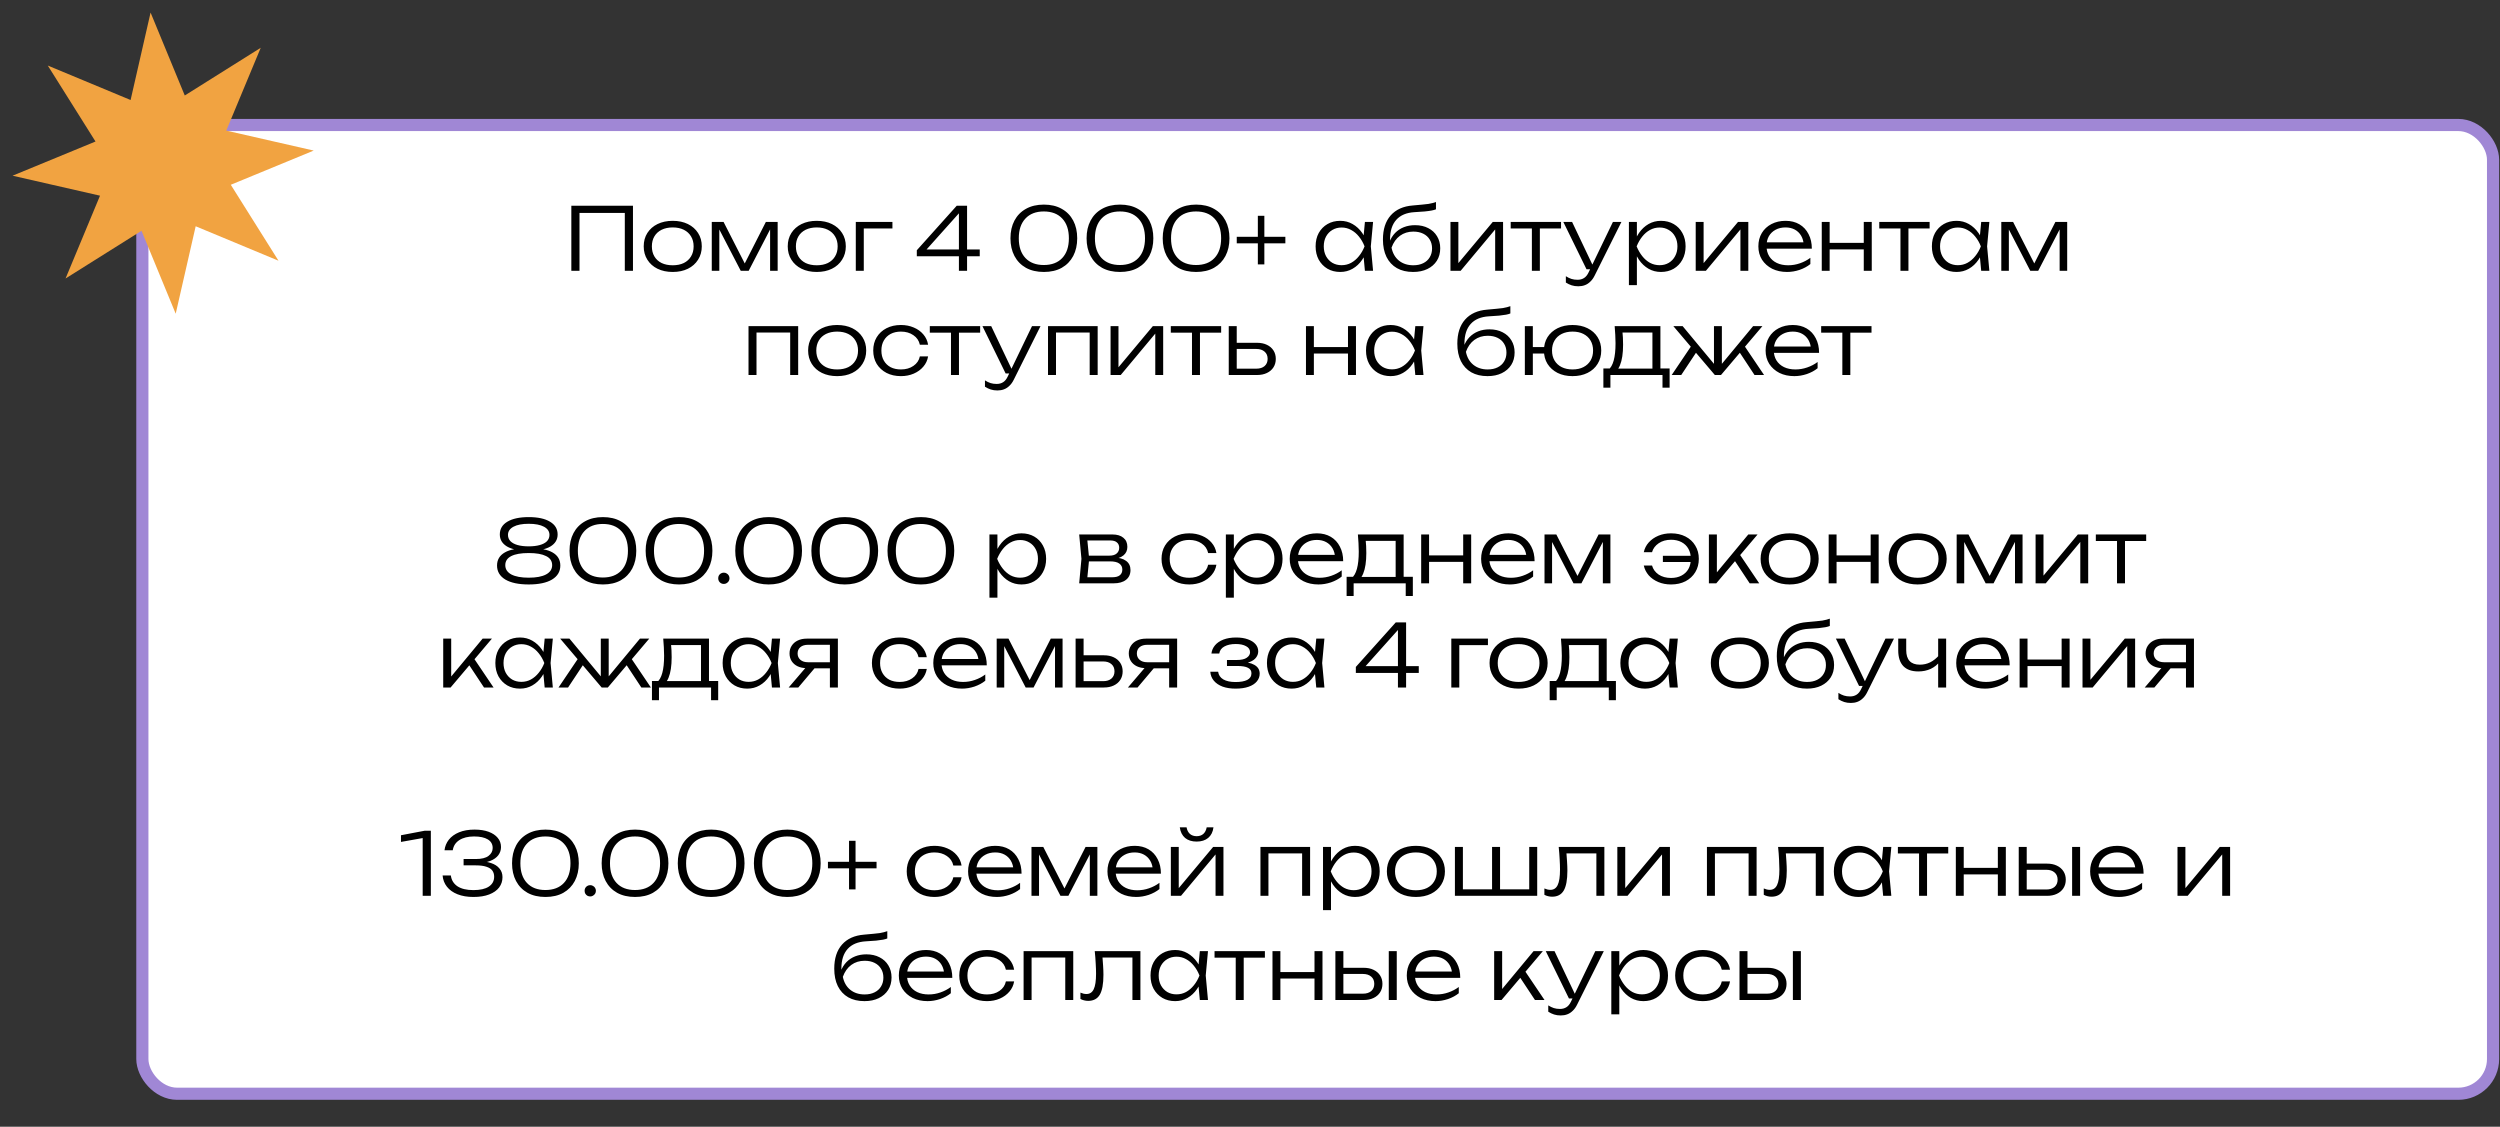
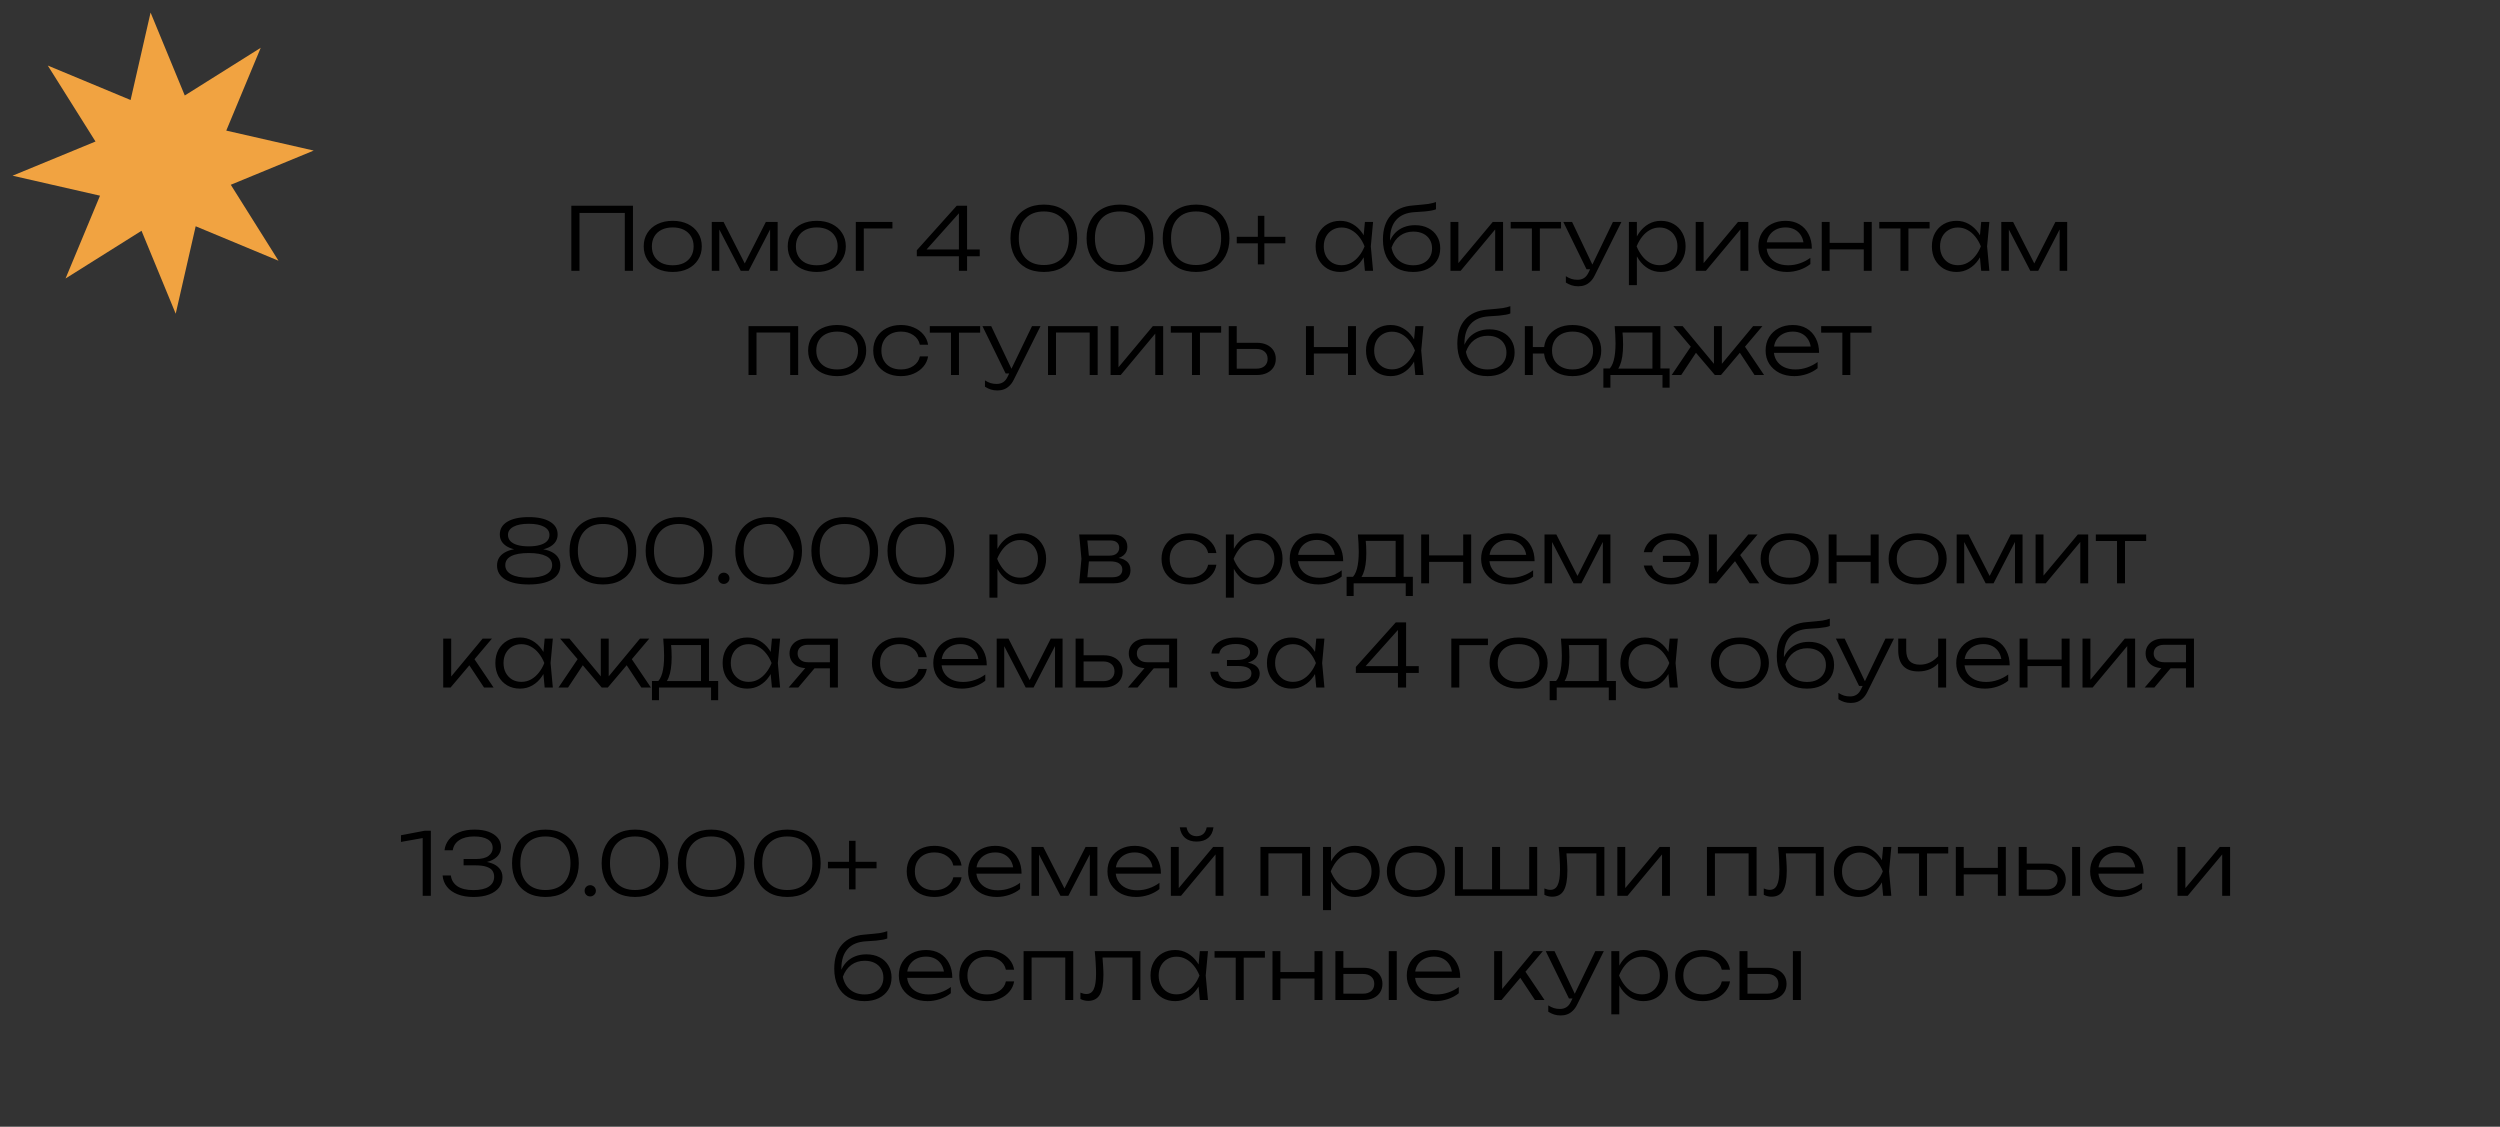
<svg xmlns="http://www.w3.org/2000/svg" width="1440" height="649" viewBox="0 0 1440 649" fill="none">
  <rect x="0" y="0" width="1440" height="649" fill="#333333" stroke="none" />
-   <rect x="82" y="72" width="1354" height="558" rx="20" fill="white" stroke="#A087D5" stroke-width="7" />
-   <path d="M364.589 118.5V156H359.889V120.55L362.039 122.65H331.639L333.789 120.55V156H329.089V118.5H364.589ZM387.479 156.65C384.179 156.65 381.262 156.033 378.729 154.8C376.229 153.567 374.279 151.833 372.879 149.6C371.479 147.367 370.779 144.8 370.779 141.9C370.779 138.967 371.479 136.4 372.879 134.2C374.279 132 376.229 130.283 378.729 129.05C381.262 127.817 384.179 127.2 387.479 127.2C390.812 127.2 393.729 127.817 396.229 129.05C398.729 130.283 400.679 132 402.079 134.2C403.512 136.4 404.229 138.967 404.229 141.9C404.229 144.8 403.512 147.367 402.079 149.6C400.679 151.833 398.729 153.567 396.229 154.8C393.729 156.033 390.812 156.65 387.479 156.65ZM387.479 152.8C389.945 152.8 392.079 152.367 393.879 151.5C395.679 150.6 397.062 149.333 398.029 147.7C399.029 146.067 399.529 144.133 399.529 141.9C399.529 139.7 399.029 137.783 398.029 136.15C397.062 134.517 395.679 133.25 393.879 132.35C392.079 131.45 389.945 131 387.479 131C385.045 131 382.912 131.45 381.079 132.35C379.279 133.25 377.895 134.517 376.929 136.15C375.962 137.783 375.479 139.7 375.479 141.9C375.479 144.133 375.962 146.067 376.929 147.7C377.895 149.333 379.279 150.6 381.079 151.5C382.912 152.367 385.045 152.8 387.479 152.8ZM409.979 156V127.85H416.779L430.179 154.1H427.779L441.129 127.85H447.929V156H443.579V129.15H445.129L431.229 156H426.679L412.779 129.2H414.329V156H409.979ZM470.438 156.65C467.138 156.65 464.221 156.033 461.688 154.8C459.188 153.567 457.238 151.833 455.838 149.6C454.438 147.367 453.738 144.8 453.738 141.9C453.738 138.967 454.438 136.4 455.838 134.2C457.238 132 459.188 130.283 461.688 129.05C464.221 127.817 467.138 127.2 470.438 127.2C473.771 127.2 476.688 127.817 479.188 129.05C481.688 130.283 483.638 132 485.038 134.2C486.471 136.4 487.188 138.967 487.188 141.9C487.188 144.8 486.471 147.367 485.038 149.6C483.638 151.833 481.688 153.567 479.188 154.8C476.688 156.033 473.771 156.65 470.438 156.65ZM470.438 152.8C472.904 152.8 475.038 152.367 476.838 151.5C478.638 150.6 480.021 149.333 480.988 147.7C481.988 146.067 482.488 144.133 482.488 141.9C482.488 139.7 481.988 137.783 480.988 136.15C480.021 134.517 478.638 133.25 476.838 132.35C475.038 131.45 472.904 131 470.438 131C468.004 131 465.871 131.45 464.038 132.35C462.238 133.25 460.854 134.517 459.888 136.15C458.921 137.783 458.438 139.7 458.438 141.9C458.438 144.133 458.921 146.067 459.888 147.7C460.854 149.333 462.238 150.6 464.038 151.5C465.871 152.367 468.004 152.8 470.438 152.8ZM514.038 127.85V131.6H495.388L497.538 129.5V156H492.938V127.85H514.038ZM557.032 118.5V156H552.332V120.35H554.582L532.132 145.45L532.082 143.7H564.332V147.6H528.082V144.15L551.082 118.5H557.032ZM601.274 156.65C597.274 156.65 593.824 155.85 590.924 154.25C588.058 152.617 585.858 150.35 584.324 147.45C582.791 144.55 582.024 141.15 582.024 137.25C582.024 133.35 582.791 129.95 584.324 127.05C585.858 124.15 588.058 121.9 590.924 120.3C593.824 118.667 597.274 117.85 601.274 117.85C605.274 117.85 608.708 118.667 611.574 120.3C614.441 121.9 616.641 124.15 618.174 127.05C619.708 129.95 620.474 133.35 620.474 137.25C620.474 141.117 619.708 144.517 618.174 147.45C616.641 150.35 614.441 152.617 611.574 154.25C608.708 155.85 605.274 156.65 601.274 156.65ZM601.224 152.65C605.791 152.65 609.341 151.3 611.874 148.6C614.408 145.9 615.674 142.117 615.674 137.25C615.674 132.383 614.408 128.6 611.874 125.9C609.341 123.167 605.791 121.8 601.224 121.8C596.691 121.8 593.158 123.167 590.624 125.9C588.091 128.6 586.824 132.383 586.824 137.25C586.824 142.117 588.091 145.9 590.624 148.6C593.158 151.3 596.691 152.65 601.224 152.65ZM645.122 156.65C641.122 156.65 637.672 155.85 634.772 154.25C631.905 152.617 629.705 150.35 628.172 147.45C626.639 144.55 625.872 141.15 625.872 137.25C625.872 133.35 626.639 129.95 628.172 127.05C629.705 124.15 631.905 121.9 634.772 120.3C637.672 118.667 641.122 117.85 645.122 117.85C649.122 117.85 652.555 118.667 655.422 120.3C658.289 121.9 660.489 124.15 662.022 127.05C663.555 129.95 664.322 133.35 664.322 137.25C664.322 141.117 663.555 144.517 662.022 147.45C660.489 150.35 658.289 152.617 655.422 154.25C652.555 155.85 649.122 156.65 645.122 156.65ZM645.072 152.65C649.639 152.65 653.189 151.3 655.722 148.6C658.255 145.9 659.522 142.117 659.522 137.25C659.522 132.383 658.255 128.6 655.722 125.9C653.189 123.167 649.639 121.8 645.072 121.8C640.539 121.8 637.005 123.167 634.472 125.9C631.939 128.6 630.672 132.383 630.672 137.25C630.672 142.117 631.939 145.9 634.472 148.6C637.005 151.3 640.539 152.65 645.072 152.65ZM688.97 156.65C684.97 156.65 681.52 155.85 678.62 154.25C675.753 152.617 673.553 150.35 672.02 147.45C670.486 144.55 669.72 141.15 669.72 137.25C669.72 133.35 670.486 129.95 672.02 127.05C673.553 124.15 675.753 121.9 678.62 120.3C681.52 118.667 684.97 117.85 688.97 117.85C692.97 117.85 696.403 118.667 699.27 120.3C702.136 121.9 704.336 124.15 705.87 127.05C707.403 129.95 708.17 133.35 708.17 137.25C708.17 141.117 707.403 144.517 705.87 147.45C704.336 150.35 702.136 152.617 699.27 154.25C696.403 155.85 692.97 156.65 688.97 156.65ZM688.92 152.65C693.486 152.65 697.036 151.3 699.57 148.6C702.103 145.9 703.37 142.117 703.37 137.25C703.37 132.383 702.103 128.6 699.57 125.9C697.036 123.167 693.486 121.8 688.92 121.8C684.386 121.8 680.853 123.167 678.32 125.9C675.786 128.6 674.52 132.383 674.52 137.25C674.52 142.117 675.786 145.9 678.32 148.6C680.853 151.3 684.386 152.65 688.92 152.65ZM724.517 152.3V124.3H728.267V152.3H724.517ZM712.367 140.15V136.4H740.367V140.15H712.367ZM786.191 156L785.191 145.35L786.441 141.9L785.191 138.5L786.191 127.85H790.891L789.591 141.9L790.891 156H786.191ZM787.991 141.9C787.258 144.833 786.125 147.417 784.591 149.65C783.091 151.85 781.258 153.567 779.091 154.8C776.958 156.033 774.591 156.65 771.991 156.65C769.225 156.65 766.775 156.033 764.641 154.8C762.508 153.533 760.825 151.8 759.591 149.6C758.391 147.367 757.791 144.8 757.791 141.9C757.791 138.967 758.391 136.4 759.591 134.2C760.825 132 762.508 130.283 764.641 129.05C766.775 127.817 769.225 127.2 771.991 127.2C774.591 127.2 776.958 127.817 779.091 129.05C781.258 130.283 783.108 132 784.641 134.2C786.175 136.4 787.291 138.967 787.991 141.9ZM762.491 141.9C762.491 144.033 762.925 145.917 763.791 147.55C764.691 149.183 765.908 150.467 767.441 151.4C769.008 152.3 770.775 152.75 772.741 152.75C774.741 152.75 776.575 152.3 778.241 151.4C779.941 150.467 781.441 149.183 782.741 147.55C784.075 145.917 785.158 144.033 785.991 141.9C785.158 139.767 784.075 137.883 782.741 136.25C781.441 134.617 779.941 133.35 778.241 132.45C776.575 131.517 774.741 131.05 772.741 131.05C770.775 131.05 769.008 131.517 767.441 132.45C765.908 133.35 764.691 134.617 763.791 136.25C762.925 137.883 762.491 139.767 762.491 141.9ZM813.971 156.65C810.338 156.65 807.221 155.917 804.621 154.45C802.021 152.95 800.021 150.8 798.621 148C797.255 145.2 796.571 141.85 796.571 137.95C796.571 132.083 798.055 127.467 801.021 124.1C804.021 120.7 808.271 118.783 813.771 118.35C815.971 118.15 817.788 117.983 819.221 117.85C820.688 117.717 821.888 117.583 822.821 117.45C823.755 117.283 824.538 117.117 825.171 116.95C825.838 116.783 826.488 116.583 827.121 116.35V120.55C826.521 120.817 825.705 121.05 824.671 121.25C823.638 121.45 822.305 121.633 820.671 121.8C819.071 121.933 817.105 122.067 814.771 122.2C810.171 122.467 806.671 123.933 804.271 126.6C801.871 129.267 800.671 133.033 800.671 137.9V139.75L800.271 139.55C801.071 137.45 802.171 135.667 803.571 134.2C805.005 132.733 806.688 131.617 808.621 130.85C810.588 130.083 812.738 129.7 815.071 129.7C817.971 129.7 820.505 130.267 822.671 131.4C824.838 132.5 826.521 134.05 827.721 136.05C828.955 138.05 829.571 140.367 829.571 143C829.571 145.767 828.921 148.167 827.621 150.2C826.321 152.233 824.505 153.817 822.171 154.95C819.838 156.083 817.105 156.65 813.971 156.65ZM814.071 152.8C816.271 152.8 818.171 152.4 819.771 151.6C821.405 150.8 822.655 149.667 823.521 148.2C824.421 146.733 824.871 145.033 824.871 143.1C824.871 141.133 824.421 139.433 823.521 138C822.655 136.533 821.405 135.4 819.771 134.6C818.171 133.8 816.271 133.4 814.071 133.4C811.138 133.4 808.571 134.2 806.371 135.8C804.205 137.4 802.588 139.683 801.521 142.65C802.155 145.817 803.571 148.3 805.771 150.1C808.005 151.9 810.771 152.8 814.071 152.8ZM835.467 156V127.85H840.017V153.9L838.267 153.65L859.817 127.85H865.767V156H861.217V129.7L863.017 130L841.317 156H835.467ZM882.36 129.4H886.96V156H882.36V129.4ZM870.16 127.85H899.16V131.6H870.16V127.85ZM909.133 164.9C907.7 164.9 906.417 164.717 905.283 164.35C904.15 163.983 903.033 163.45 901.933 162.75V159.1C903.033 159.8 904.1 160.317 905.133 160.65C906.167 160.983 907.35 161.15 908.683 161.15C910.117 161.15 911.35 160.817 912.383 160.15C913.417 159.517 914.283 158.467 914.983 157L929.033 127.85H933.933L918.533 158.7C917.833 160.133 917 161.3 916.033 162.2C915.1 163.133 914.05 163.817 912.883 164.25C911.75 164.683 910.5 164.9 909.133 164.9ZM913.833 155.1L900.483 127.85H905.533L918.483 155.1H913.833ZM938.25 127.85H942.85V138.5L942.6 139.4V143.95L942.85 145.4V164.25H938.25V127.85ZM940.7 141.9C941.433 138.967 942.55 136.4 944.05 134.2C945.583 132 947.417 130.283 949.55 129.05C951.717 127.817 954.1 127.2 956.7 127.2C959.467 127.2 961.917 127.817 964.05 129.05C966.183 130.283 967.85 132 969.05 134.2C970.283 136.4 970.9 138.967 970.9 141.9C970.9 144.8 970.283 147.367 969.05 149.6C967.85 151.8 966.183 153.533 964.05 154.8C961.917 156.033 959.467 156.65 956.7 156.65C954.1 156.65 951.717 156.033 949.55 154.8C947.417 153.567 945.583 151.85 944.05 149.65C942.55 147.417 941.433 144.833 940.7 141.9ZM966.2 141.9C966.2 139.767 965.75 137.883 964.85 136.25C963.983 134.617 962.767 133.35 961.2 132.45C959.667 131.517 957.917 131.05 955.95 131.05C953.95 131.05 952.1 131.517 950.4 132.45C948.733 133.35 947.25 134.617 945.95 136.25C944.65 137.883 943.567 139.767 942.7 141.9C943.567 144.033 944.65 145.917 945.95 147.55C947.25 149.183 948.733 150.467 950.4 151.4C952.1 152.3 953.95 152.75 955.95 152.75C957.917 152.75 959.667 152.3 961.2 151.4C962.767 150.467 963.983 149.183 964.85 147.55C965.75 145.917 966.2 144.033 966.2 141.9ZM976.727 156V127.85H981.277V153.9L979.527 153.65L1001.08 127.85H1007.03V156H1002.48V129.7L1004.28 130L982.577 156H976.727ZM1029.37 156.65C1026.14 156.65 1023.27 156.033 1020.77 154.8C1018.3 153.533 1016.35 151.8 1014.92 149.6C1013.52 147.367 1012.82 144.8 1012.82 141.9C1012.82 138.967 1013.49 136.4 1014.82 134.2C1016.15 132 1018 130.283 1020.37 129.05C1022.74 127.817 1025.45 127.2 1028.52 127.2C1031.55 127.2 1034.2 127.867 1036.47 129.2C1038.74 130.533 1040.49 132.417 1041.72 134.85C1042.99 137.25 1043.62 140.05 1043.62 143.25H1016.32V139.6H1041.67L1038.97 141.25C1038.87 139.15 1038.37 137.333 1037.47 135.8C1036.57 134.267 1035.35 133.083 1033.82 132.25C1032.29 131.417 1030.5 131 1028.47 131C1026.27 131 1024.35 131.45 1022.72 132.35C1021.09 133.217 1019.8 134.45 1018.87 136.05C1017.97 137.65 1017.52 139.533 1017.52 141.7C1017.52 143.967 1018.04 145.933 1019.07 147.6C1020.1 149.267 1021.55 150.55 1023.42 151.45C1025.29 152.35 1027.49 152.8 1030.02 152.8C1032.32 152.8 1034.57 152.417 1036.77 151.65C1039 150.883 1041 149.833 1042.77 148.5V152.1C1041.04 153.5 1038.97 154.617 1036.57 155.45C1034.17 156.25 1031.77 156.65 1029.37 156.65ZM1049.33 127.85H1053.88V156H1049.33V127.85ZM1073.53 127.85H1078.13V156H1073.53V127.85ZM1051.88 139.9H1075.68V143.65H1051.88V139.9ZM1094.66 129.4H1099.26V156H1094.66V129.4ZM1082.46 127.85H1111.46V131.6H1082.46V127.85ZM1141.17 156L1140.17 145.35L1141.42 141.9L1140.17 138.5L1141.17 127.85H1145.87L1144.57 141.9L1145.87 156H1141.17ZM1142.97 141.9C1142.24 144.833 1141.11 147.417 1139.57 149.65C1138.07 151.85 1136.24 153.567 1134.07 154.8C1131.94 156.033 1129.57 156.65 1126.97 156.65C1124.21 156.65 1121.76 156.033 1119.62 154.8C1117.49 153.533 1115.81 151.8 1114.57 149.6C1113.37 147.367 1112.77 144.8 1112.77 141.9C1112.77 138.967 1113.37 136.4 1114.57 134.2C1115.81 132 1117.49 130.283 1119.62 129.05C1121.76 127.817 1124.21 127.2 1126.97 127.2C1129.57 127.2 1131.94 127.817 1134.07 129.05C1136.24 130.283 1138.09 132 1139.62 134.2C1141.16 136.4 1142.27 138.967 1142.97 141.9ZM1117.47 141.9C1117.47 144.033 1117.91 145.917 1118.77 147.55C1119.67 149.183 1120.89 150.467 1122.42 151.4C1123.99 152.3 1125.76 152.75 1127.72 152.75C1129.72 152.75 1131.56 152.3 1133.22 151.4C1134.92 150.467 1136.42 149.183 1137.72 147.55C1139.06 145.917 1140.14 144.033 1140.97 141.9C1140.14 139.767 1139.06 137.883 1137.72 136.25C1136.42 134.617 1134.92 133.35 1133.22 132.45C1131.56 131.517 1129.72 131.05 1127.72 131.05C1125.76 131.05 1123.99 131.517 1122.42 132.45C1120.89 133.35 1119.67 134.617 1118.77 136.25C1117.91 137.883 1117.47 139.767 1117.47 141.9ZM1152.75 156V127.85H1159.55L1172.95 154.1H1170.55L1183.9 127.85H1190.7V156H1186.35V129.15H1187.9L1174 156H1169.45L1155.55 129.2H1157.1V156H1152.75ZM459.746 187.85V216H455.146V189.45L457.246 191.55H433.596L435.746 189.45V216H431.146V187.85H459.746ZM482.181 216.65C478.881 216.65 475.964 216.033 473.431 214.8C470.931 213.567 468.981 211.833 467.581 209.6C466.181 207.367 465.481 204.8 465.481 201.9C465.481 198.967 466.181 196.4 467.581 194.2C468.981 192 470.931 190.283 473.431 189.05C475.964 187.817 478.881 187.2 482.181 187.2C485.514 187.2 488.431 187.817 490.931 189.05C493.431 190.283 495.381 192 496.781 194.2C498.214 196.4 498.931 198.967 498.931 201.9C498.931 204.8 498.214 207.367 496.781 209.6C495.381 211.833 493.431 213.567 490.931 214.8C488.431 216.033 485.514 216.65 482.181 216.65ZM482.181 212.8C484.647 212.8 486.781 212.367 488.581 211.5C490.381 210.6 491.764 209.333 492.731 207.7C493.731 206.067 494.231 204.133 494.231 201.9C494.231 199.7 493.731 197.783 492.731 196.15C491.764 194.517 490.381 193.25 488.581 192.35C486.781 191.45 484.647 191 482.181 191C479.747 191 477.614 191.45 475.781 192.35C473.981 193.25 472.597 194.517 471.631 196.15C470.664 197.783 470.181 199.7 470.181 201.9C470.181 204.133 470.664 206.067 471.631 207.7C472.597 209.333 473.981 210.6 475.781 211.5C477.614 212.367 479.747 212.8 482.181 212.8ZM534.581 205.3C534.214 207.533 533.297 209.5 531.831 211.2C530.397 212.9 528.564 214.233 526.331 215.2C524.097 216.167 521.631 216.65 518.931 216.65C515.797 216.65 513.031 216.033 510.631 214.8C508.231 213.533 506.347 211.8 504.981 209.6C503.647 207.367 502.981 204.8 502.981 201.9C502.981 199 503.647 196.45 504.981 194.25C506.347 192.017 508.231 190.283 510.631 189.05C513.031 187.817 515.797 187.2 518.931 187.2C521.631 187.2 524.097 187.683 526.331 188.65C528.564 189.583 530.397 190.9 531.831 192.6C533.297 194.3 534.214 196.283 534.581 198.55H529.831C529.331 196.217 528.081 194.383 526.081 193.05C524.114 191.683 521.731 191 518.931 191C516.664 191 514.681 191.45 512.981 192.35C511.314 193.25 510.014 194.517 509.081 196.15C508.147 197.75 507.681 199.667 507.681 201.9C507.681 204.133 508.147 206.067 509.081 207.7C510.014 209.333 511.314 210.6 512.981 211.5C514.681 212.367 516.664 212.8 518.931 212.8C521.764 212.8 524.164 212.117 526.131 210.75C528.131 209.383 529.364 207.567 529.831 205.3H534.581ZM547.765 189.4H552.365V216H547.765V189.4ZM535.565 187.85H564.565V191.6H535.565V187.85ZM574.538 224.9C573.105 224.9 571.822 224.717 570.688 224.35C569.555 223.983 568.438 223.45 567.338 222.75V219.1C568.438 219.8 569.505 220.317 570.538 220.65C571.572 220.983 572.755 221.15 574.088 221.15C575.522 221.15 576.755 220.817 577.788 220.15C578.822 219.517 579.688 218.467 580.388 217L594.438 187.85H599.338L583.938 218.7C583.238 220.133 582.405 221.3 581.438 222.2C580.505 223.133 579.455 223.817 578.288 224.25C577.155 224.683 575.905 224.9 574.538 224.9ZM579.238 215.1L565.888 187.85H570.938L583.888 215.1H579.238ZM632.255 187.85V216H627.655V189.45L629.755 191.55H606.105L608.255 189.45V216H603.655V187.85H632.255ZM639.69 216V187.85H644.24V213.9L642.49 213.65L664.04 187.85H669.99V216H665.44V189.7L667.24 190L645.54 216H639.69ZM686.583 189.4H691.183V216H686.583V189.4ZM674.383 187.85H703.383V191.6H674.383V187.85ZM707.757 216V187.85H712.357V214.55L710.507 212.35H723.657C725.657 212.35 727.24 211.85 728.407 210.85C729.574 209.817 730.157 208.433 730.157 206.7C730.157 204.933 729.574 203.55 728.407 202.55C727.24 201.517 725.657 201 723.657 201H710.857V197.45H724.057C726.224 197.45 728.107 197.833 729.707 198.6C731.34 199.367 732.607 200.45 733.507 201.85C734.407 203.25 734.857 204.867 734.857 206.7C734.857 208.567 734.407 210.2 733.507 211.6C732.607 213 731.34 214.083 729.707 214.85C728.107 215.617 726.224 216 724.057 216H707.757ZM752.239 187.85H756.789V216H752.239V187.85ZM776.439 187.85H781.039V216H776.439V187.85ZM754.789 199.9H778.589V203.65H754.789V199.9ZM815.22 216L814.22 205.35L815.47 201.9L814.22 198.5L815.22 187.85H819.92L818.62 201.9L819.92 216H815.22ZM817.02 201.9C816.286 204.833 815.153 207.417 813.62 209.65C812.12 211.85 810.286 213.567 808.12 214.8C805.986 216.033 803.62 216.65 801.02 216.65C798.253 216.65 795.803 216.033 793.67 214.8C791.536 213.533 789.853 211.8 788.62 209.6C787.42 207.367 786.82 204.8 786.82 201.9C786.82 198.967 787.42 196.4 788.62 194.2C789.853 192 791.536 190.283 793.67 189.05C795.803 187.817 798.253 187.2 801.02 187.2C803.62 187.2 805.986 187.817 808.12 189.05C810.286 190.283 812.136 192 813.67 194.2C815.203 196.4 816.32 198.967 817.02 201.9ZM791.52 201.9C791.52 204.033 791.953 205.917 792.82 207.55C793.72 209.183 794.936 210.467 796.47 211.4C798.036 212.3 799.803 212.75 801.77 212.75C803.77 212.75 805.603 212.3 807.27 211.4C808.97 210.467 810.47 209.183 811.77 207.55C813.103 205.917 814.186 204.033 815.02 201.9C814.186 199.767 813.103 197.883 811.77 196.25C810.47 194.617 808.97 193.35 807.27 192.45C805.603 191.517 803.77 191.05 801.77 191.05C799.803 191.05 798.036 191.517 796.47 192.45C794.936 193.35 793.72 194.617 792.82 196.25C791.953 197.883 791.52 199.767 791.52 201.9ZM856.818 216.65C853.185 216.65 850.068 215.917 847.468 214.45C844.868 212.95 842.868 210.8 841.468 208C840.101 205.2 839.418 201.85 839.418 197.95C839.418 192.083 840.901 187.467 843.868 184.1C846.868 180.7 851.118 178.783 856.618 178.35C858.818 178.15 860.635 177.983 862.068 177.85C863.535 177.717 864.735 177.583 865.668 177.45C866.601 177.283 867.385 177.117 868.018 176.95C868.685 176.783 869.335 176.583 869.968 176.35V180.55C869.368 180.817 868.551 181.05 867.518 181.25C866.485 181.45 865.151 181.633 863.518 181.8C861.918 181.933 859.951 182.067 857.618 182.2C853.018 182.467 849.518 183.933 847.118 186.6C844.718 189.267 843.518 193.033 843.518 197.9V199.75L843.118 199.55C843.918 197.45 845.018 195.667 846.418 194.2C847.851 192.733 849.535 191.617 851.468 190.85C853.435 190.083 855.585 189.7 857.918 189.7C860.818 189.7 863.351 190.267 865.518 191.4C867.685 192.5 869.368 194.05 870.568 196.05C871.801 198.05 872.418 200.367 872.418 203C872.418 205.767 871.768 208.167 870.468 210.2C869.168 212.233 867.351 213.817 865.018 214.95C862.685 216.083 859.951 216.65 856.818 216.65ZM856.918 212.8C859.118 212.8 861.018 212.4 862.618 211.6C864.251 210.8 865.501 209.667 866.368 208.2C867.268 206.733 867.718 205.033 867.718 203.1C867.718 201.133 867.268 199.433 866.368 198C865.501 196.533 864.251 195.4 862.618 194.6C861.018 193.8 859.118 193.4 856.918 193.4C853.985 193.4 851.418 194.2 849.218 195.8C847.051 197.4 845.435 199.683 844.368 202.65C845.001 205.817 846.418 208.3 848.618 210.1C850.851 211.9 853.618 212.8 856.918 212.8ZM905.763 216.65C902.53 216.65 899.663 216.033 897.163 214.8C894.697 213.533 892.763 211.8 891.363 209.6C889.997 207.4 889.313 204.833 889.313 201.9C889.313 198.967 889.997 196.4 891.363 194.2C892.763 192 894.697 190.283 897.163 189.05C899.663 187.817 902.53 187.2 905.763 187.2C909.063 187.2 911.947 187.817 914.413 189.05C916.913 190.283 918.847 192 920.213 194.2C921.613 196.4 922.313 198.967 922.313 201.9C922.313 204.8 921.613 207.367 920.213 209.6C918.847 211.833 916.913 213.567 914.413 214.8C911.947 216.033 909.063 216.65 905.763 216.65ZM878.313 216V187.85H882.913V216H878.313ZM880.763 203.65V199.9H892.013V203.65H880.763ZM905.763 212.8C908.23 212.8 910.33 212.35 912.063 211.45C913.83 210.55 915.197 209.283 916.163 207.65C917.13 206.017 917.613 204.1 917.613 201.9C917.613 199.7 917.13 197.783 916.163 196.15C915.197 194.517 913.83 193.25 912.063 192.35C910.33 191.45 908.23 191 905.763 191C903.397 191 901.313 191.45 899.513 192.35C897.747 193.25 896.38 194.517 895.413 196.15C894.447 197.783 893.963 199.7 893.963 201.9C893.963 204.1 894.447 206.017 895.413 207.65C896.38 209.283 897.747 210.55 899.513 211.45C901.313 212.35 903.397 212.8 905.763 212.8ZM961.696 212.25V223.3H957.596V216H927.596V223.3H923.546V212.25H929.696L931.046 212.3H953.096L954.446 212.25H961.696ZM930.046 187.85H956.396V214.65H951.796V189.45L953.946 191.55H932.496L934.446 190.05C934.613 191.55 934.73 193.033 934.796 194.5C934.863 195.933 934.896 197.283 934.896 198.55C934.896 203.55 934.296 207.5 933.096 210.4C931.93 213.267 930.313 214.7 928.246 214.7L926.346 213.05C929.146 210.95 930.546 205.833 930.546 197.7C930.546 196.133 930.496 194.517 930.396 192.85C930.33 191.15 930.213 189.483 930.046 187.85ZM962.897 216L974.697 198.5L977.697 201.95L968.397 216H962.897ZM1010.6 216L1001.35 201.95L1004.3 198.5L1016.1 216H1010.6ZM991.797 211.7L990.447 211.2L1009.8 187.85H1015.15L991.297 216H987.747L963.847 187.85H969.197L988.597 211.2L987.247 211.7V187.85H991.797V211.7ZM1033.54 216.65C1030.31 216.65 1027.44 216.033 1024.94 214.8C1022.48 213.533 1020.53 211.8 1019.09 209.6C1017.69 207.367 1016.99 204.8 1016.99 201.9C1016.99 198.967 1017.66 196.4 1018.99 194.2C1020.33 192 1022.18 190.283 1024.54 189.05C1026.91 187.817 1029.63 187.2 1032.69 187.2C1035.73 187.2 1038.38 187.867 1040.64 189.2C1042.91 190.533 1044.66 192.417 1045.89 194.85C1047.16 197.25 1047.79 200.05 1047.79 203.25H1020.49V199.6H1045.84L1043.14 201.25C1043.04 199.15 1042.54 197.333 1041.64 195.8C1040.74 194.267 1039.53 193.083 1037.99 192.25C1036.46 191.417 1034.68 191 1032.64 191C1030.44 191 1028.53 191.45 1026.89 192.35C1025.26 193.217 1023.98 194.45 1023.04 196.05C1022.14 197.65 1021.69 199.533 1021.69 201.7C1021.69 203.967 1022.21 205.933 1023.24 207.6C1024.28 209.267 1025.73 210.55 1027.59 211.45C1029.46 212.35 1031.66 212.8 1034.19 212.8C1036.49 212.8 1038.74 212.417 1040.94 211.65C1043.18 210.883 1045.18 209.833 1046.94 208.5V212.1C1045.21 213.5 1043.14 214.617 1040.74 215.45C1038.34 216.25 1035.94 216.65 1033.54 216.65ZM1061.19 189.4H1065.79V216H1061.19V189.4ZM1048.99 187.85H1077.99V191.6H1048.99V187.85ZM304.544 297.85C309.811 297.85 313.894 298.733 316.794 300.5C319.728 302.233 321.194 304.683 321.194 307.85C321.194 310.783 319.828 313.083 317.094 314.75C314.361 316.383 310.528 317.167 305.594 317.1V316.05C311.061 315.783 315.278 316.5 318.244 318.2C321.244 319.9 322.744 322.417 322.744 325.75C322.744 329.183 321.161 331.867 317.994 333.8C314.828 335.7 310.344 336.65 304.544 336.65C298.744 336.65 294.244 335.7 291.044 333.8C287.878 331.867 286.294 329.183 286.294 325.75C286.294 322.417 287.794 319.9 290.794 318.2C293.794 316.467 298.011 315.75 303.444 316.05V317.1C298.578 317.167 294.761 316.383 291.994 314.75C289.261 313.083 287.894 310.783 287.894 307.85C287.894 304.683 289.344 302.233 292.244 300.5C295.178 298.733 299.278 297.85 304.544 297.85ZM304.544 332.75C308.844 332.75 312.161 332.133 314.494 330.9C316.861 329.633 318.044 327.85 318.044 325.55C318.044 323.183 316.878 321.433 314.544 320.3C312.244 319.133 308.911 318.55 304.544 318.55C300.144 318.55 296.794 319.133 294.494 320.3C292.194 321.467 291.044 323.217 291.044 325.55C291.044 327.85 292.211 329.633 294.544 330.9C296.911 332.133 300.244 332.75 304.544 332.75ZM304.544 314.7C306.978 314.7 309.094 314.45 310.894 313.95C312.694 313.45 314.078 312.717 315.044 311.75C316.011 310.75 316.494 309.533 316.494 308.1C316.494 306.1 315.444 304.533 313.344 303.4C311.244 302.267 308.311 301.7 304.544 301.7C300.778 301.7 297.844 302.267 295.744 303.4C293.644 304.533 292.594 306.1 292.594 308.1C292.594 309.533 293.078 310.75 294.044 311.75C295.011 312.717 296.378 313.45 298.144 313.95C299.944 314.45 302.078 314.7 304.544 314.7ZM347.295 336.65C343.295 336.65 339.845 335.85 336.945 334.25C334.078 332.617 331.878 330.35 330.345 327.45C328.811 324.55 328.045 321.15 328.045 317.25C328.045 313.35 328.811 309.95 330.345 307.05C331.878 304.15 334.078 301.9 336.945 300.3C339.845 298.667 343.295 297.85 347.295 297.85C351.295 297.85 354.728 298.667 357.595 300.3C360.461 301.9 362.661 304.15 364.195 307.05C365.728 309.95 366.495 313.35 366.495 317.25C366.495 321.117 365.728 324.517 364.195 327.45C362.661 330.35 360.461 332.617 357.595 334.25C354.728 335.85 351.295 336.65 347.295 336.65ZM347.245 332.65C351.811 332.65 355.361 331.3 357.895 328.6C360.428 325.9 361.695 322.117 361.695 317.25C361.695 312.383 360.428 308.6 357.895 305.9C355.361 303.167 351.811 301.8 347.245 301.8C342.711 301.8 339.178 303.167 336.645 305.9C334.111 308.6 332.845 312.383 332.845 317.25C332.845 322.117 334.111 325.9 336.645 328.6C339.178 331.3 342.711 332.65 347.245 332.65ZM391.142 336.65C387.142 336.65 383.692 335.85 380.792 334.25C377.926 332.617 375.726 330.35 374.192 327.45C372.659 324.55 371.892 321.15 371.892 317.25C371.892 313.35 372.659 309.95 374.192 307.05C375.726 304.15 377.926 301.9 380.792 300.3C383.692 298.667 387.142 297.85 391.142 297.85C395.142 297.85 398.576 298.667 401.442 300.3C404.309 301.9 406.509 304.15 408.042 307.05C409.576 309.95 410.342 313.35 410.342 317.25C410.342 321.117 409.576 324.517 408.042 327.45C406.509 330.35 404.309 332.617 401.442 334.25C398.576 335.85 395.142 336.65 391.142 336.65ZM391.092 332.65C395.659 332.65 399.209 331.3 401.742 328.6C404.276 325.9 405.542 322.117 405.542 317.25C405.542 312.383 404.276 308.6 401.742 305.9C399.209 303.167 395.659 301.8 391.092 301.8C386.559 301.8 383.026 303.167 380.492 305.9C377.959 308.6 376.692 312.383 376.692 317.25C376.692 322.117 377.959 325.9 380.492 328.6C383.026 331.3 386.559 332.65 391.092 332.65ZM416.94 336.35C416.34 336.35 415.79 336.217 415.29 335.95C414.79 335.65 414.39 335.25 414.09 334.75C413.824 334.25 413.69 333.7 413.69 333.1C413.69 332.467 413.824 331.917 414.09 331.45C414.39 330.95 414.774 330.567 415.24 330.3C415.74 330 416.307 329.85 416.94 329.85C417.54 329.85 418.074 330 418.54 330.3C419.04 330.567 419.44 330.95 419.74 331.45C420.04 331.95 420.19 332.5 420.19 333.1C420.19 333.7 420.04 334.25 419.74 334.75C419.44 335.217 419.04 335.6 418.54 335.9C418.074 336.2 417.54 336.35 416.94 336.35ZM442.754 336.65C438.754 336.65 435.304 335.85 432.404 334.25C429.537 332.617 427.337 330.35 425.804 327.45C424.27 324.55 423.504 321.15 423.504 317.25C423.504 313.35 424.27 309.95 425.804 307.05C427.337 304.15 429.537 301.9 432.404 300.3C435.304 298.667 438.754 297.85 442.754 297.85C446.754 297.85 450.187 298.667 453.054 300.3C455.92 301.9 458.12 304.15 459.654 307.05C461.187 309.95 461.954 313.35 461.954 317.25C461.954 321.117 461.187 324.517 459.654 327.45C458.12 330.35 455.92 332.617 453.054 334.25C450.187 335.85 446.754 336.65 442.754 336.65ZM442.704 332.65C447.27 332.65 450.82 331.3 453.354 328.6C455.887 325.9 457.154 322.117 457.154 317.25C457.154 312.383 455.887 308.6 453.354 305.9C450.82 303.167 447.27 301.8 442.704 301.8C438.17 301.8 434.637 303.167 432.104 305.9C429.57 308.6 428.304 312.383 428.304 317.25C428.304 322.117 429.57 325.9 432.104 328.6C434.637 331.3 438.17 332.65 442.704 332.65ZM486.601 336.65C482.601 336.65 479.151 335.85 476.251 334.25C473.385 332.617 471.185 330.35 469.651 327.45C468.118 324.55 467.351 321.15 467.351 317.25C467.351 313.35 468.118 309.95 469.651 307.05C471.185 304.15 473.385 301.9 476.251 300.3C479.151 298.667 482.601 297.85 486.601 297.85C490.601 297.85 494.035 298.667 496.901 300.3C499.768 301.9 501.968 304.15 503.501 307.05C505.035 309.95 505.801 313.35 505.801 317.25C505.801 321.117 505.035 324.517 503.501 327.45C501.968 330.35 499.768 332.617 496.901 334.25C494.035 335.85 490.601 336.65 486.601 336.65ZM486.551 332.65C491.118 332.65 494.668 331.3 497.201 328.6C499.735 325.9 501.001 322.117 501.001 317.25C501.001 312.383 499.735 308.6 497.201 305.9C494.668 303.167 491.118 301.8 486.551 301.8C482.018 301.8 478.485 303.167 475.951 305.9C473.418 308.6 472.151 312.383 472.151 317.25C472.151 322.117 473.418 325.9 475.951 328.6C478.485 331.3 482.018 332.65 486.551 332.65ZM530.449 336.65C526.449 336.65 522.999 335.85 520.099 334.25C517.232 332.617 515.032 330.35 513.499 327.45C511.966 324.55 511.199 321.15 511.199 317.25C511.199 313.35 511.966 309.95 513.499 307.05C515.032 304.15 517.232 301.9 520.099 300.3C522.999 298.667 526.449 297.85 530.449 297.85C534.449 297.85 537.882 298.667 540.749 300.3C543.616 301.9 545.816 304.15 547.349 307.05C548.882 309.95 549.649 313.35 549.649 317.25C549.649 321.117 548.882 324.517 547.349 327.45C545.816 330.35 543.616 332.617 540.749 334.25C537.882 335.85 534.449 336.65 530.449 336.65ZM530.399 332.65C534.966 332.65 538.516 331.3 541.049 328.6C543.582 325.9 544.849 322.117 544.849 317.25C544.849 312.383 543.582 308.6 541.049 305.9C538.516 303.167 534.966 301.8 530.399 301.8C525.866 301.8 522.332 303.167 519.799 305.9C517.266 308.6 515.999 312.383 515.999 317.25C515.999 322.117 517.266 325.9 519.799 328.6C522.332 331.3 525.866 332.65 530.399 332.65ZM569.915 307.85H574.515V318.5L574.265 319.4V323.95L574.515 325.4V344.25H569.915V307.85ZM572.365 321.9C573.098 318.967 574.215 316.4 575.715 314.2C577.248 312 579.082 310.283 581.215 309.05C583.382 307.817 585.765 307.2 588.365 307.2C591.132 307.2 593.582 307.817 595.715 309.05C597.848 310.283 599.515 312 600.715 314.2C601.948 316.4 602.565 318.967 602.565 321.9C602.565 324.8 601.948 327.367 600.715 329.6C599.515 331.8 597.848 333.533 595.715 334.8C593.582 336.033 591.132 336.65 588.365 336.65C585.765 336.65 583.382 336.033 581.215 334.8C579.082 333.567 577.248 331.85 575.715 329.65C574.215 327.417 573.098 324.833 572.365 321.9ZM597.865 321.9C597.865 319.767 597.415 317.883 596.515 316.25C595.648 314.617 594.432 313.35 592.865 312.45C591.332 311.517 589.582 311.05 587.615 311.05C585.615 311.05 583.765 311.517 582.065 312.45C580.398 313.35 578.915 314.617 577.615 316.25C576.315 317.883 575.232 319.767 574.365 321.9C575.232 324.033 576.315 325.917 577.615 327.55C578.915 329.183 580.398 330.467 582.065 331.4C583.765 332.3 585.615 332.75 587.615 332.75C589.582 332.75 591.332 332.3 592.865 331.4C594.432 330.467 595.648 329.183 596.515 327.55C597.415 325.917 597.865 324.033 597.865 321.9ZM621.61 336L622.91 321.9L621.61 307.85H640.71C643.443 307.85 645.56 308.483 647.06 309.75C648.593 310.983 649.36 312.733 649.36 315C649.36 317.067 648.593 318.717 647.06 319.95C645.56 321.15 643.477 321.85 640.81 322.05L641.26 321.1C644.46 321.133 646.91 321.783 648.61 323.05C650.31 324.283 651.16 326.05 651.16 328.35C651.16 330.75 650.293 332.633 648.56 334C646.86 335.333 644.477 336 641.41 336H621.61ZM626.11 334.65L624.36 332.5H640.66C642.627 332.5 644.077 332.117 645.01 331.35C645.977 330.583 646.46 329.483 646.46 328.05C646.46 326.583 645.877 325.433 644.71 324.6C643.577 323.767 641.793 323.35 639.36 323.35H625.46V320.05H639.06C640.893 320.05 642.277 319.633 643.21 318.8C644.177 317.967 644.66 316.867 644.66 315.5C644.66 314.2 644.227 313.183 643.36 312.45C642.527 311.683 641.227 311.3 639.46 311.3H624.41L626.11 309.2L627.36 321.9L626.11 334.65ZM700.645 325.3C700.278 327.533 699.362 329.5 697.895 331.2C696.462 332.9 694.628 334.233 692.395 335.2C690.162 336.167 687.695 336.65 684.995 336.65C681.862 336.65 679.095 336.033 676.695 334.8C674.295 333.533 672.412 331.8 671.045 329.6C669.712 327.367 669.045 324.8 669.045 321.9C669.045 319 669.712 316.45 671.045 314.25C672.412 312.017 674.295 310.283 676.695 309.05C679.095 307.817 681.862 307.2 684.995 307.2C687.695 307.2 690.162 307.683 692.395 308.65C694.628 309.583 696.462 310.9 697.895 312.6C699.362 314.3 700.278 316.283 700.645 318.55H695.895C695.395 316.217 694.145 314.383 692.145 313.05C690.178 311.683 687.795 311 684.995 311C682.728 311 680.745 311.45 679.045 312.35C677.378 313.25 676.078 314.517 675.145 316.15C674.212 317.75 673.745 319.667 673.745 321.9C673.745 324.133 674.212 326.067 675.145 327.7C676.078 329.333 677.378 330.6 679.045 331.5C680.745 332.367 682.728 332.8 684.995 332.8C687.828 332.8 690.228 332.117 692.195 330.75C694.195 329.383 695.428 327.567 695.895 325.3H700.645ZM706.097 307.85H710.697V318.5L710.447 319.4V323.95L710.697 325.4V344.25H706.097V307.85ZM708.547 321.9C709.28 318.967 710.397 316.4 711.897 314.2C713.43 312 715.263 310.283 717.397 309.05C719.563 307.817 721.947 307.2 724.547 307.2C727.313 307.2 729.763 307.817 731.897 309.05C734.03 310.283 735.697 312 736.897 314.2C738.13 316.4 738.747 318.967 738.747 321.9C738.747 324.8 738.13 327.367 736.897 329.6C735.697 331.8 734.03 333.533 731.897 334.8C729.763 336.033 727.313 336.65 724.547 336.65C721.947 336.65 719.563 336.033 717.397 334.8C715.263 333.567 713.43 331.85 711.897 329.65C710.397 327.417 709.28 324.833 708.547 321.9ZM734.047 321.9C734.047 319.767 733.597 317.883 732.697 316.25C731.83 314.617 730.613 313.35 729.047 312.45C727.513 311.517 725.763 311.05 723.797 311.05C721.797 311.05 719.947 311.517 718.247 312.45C716.58 313.35 715.097 314.617 713.797 316.25C712.497 317.883 711.413 319.767 710.547 321.9C711.413 324.033 712.497 325.917 713.797 327.55C715.097 329.183 716.58 330.467 718.247 331.4C719.947 332.3 721.797 332.75 723.797 332.75C725.763 332.75 727.513 332.3 729.047 331.4C730.613 330.467 731.83 329.183 732.697 327.55C733.597 325.917 734.047 324.033 734.047 321.9ZM759.423 336.65C756.19 336.65 753.323 336.033 750.823 334.8C748.357 333.533 746.407 331.8 744.973 329.6C743.573 327.367 742.873 324.8 742.873 321.9C742.873 318.967 743.54 316.4 744.873 314.2C746.207 312 748.057 310.283 750.423 309.05C752.79 307.817 755.507 307.2 758.573 307.2C761.607 307.2 764.257 307.867 766.523 309.2C768.79 310.533 770.54 312.417 771.773 314.85C773.04 317.25 773.673 320.05 773.673 323.25H746.373V319.6H771.723L769.023 321.25C768.923 319.15 768.423 317.333 767.523 315.8C766.623 314.267 765.407 313.083 763.873 312.25C762.34 311.417 760.557 311 758.523 311C756.323 311 754.407 311.45 752.773 312.35C751.14 313.217 749.857 314.45 748.923 316.05C748.023 317.65 747.573 319.533 747.573 321.7C747.573 323.967 748.09 325.933 749.123 327.6C750.157 329.267 751.607 330.55 753.473 331.45C755.34 332.35 757.54 332.8 760.073 332.8C762.373 332.8 764.623 332.417 766.823 331.65C769.057 330.883 771.057 329.833 772.823 328.5V332.1C771.09 333.5 769.023 334.617 766.623 335.45C764.223 336.25 761.823 336.65 759.423 336.65ZM813.796 332.25V343.3H809.696V336H779.696V343.3H775.646V332.25H781.796L783.146 332.3H805.196L806.546 332.25H813.796ZM782.146 307.85H808.496V334.65H803.896V309.45L806.046 311.55H784.596L786.546 310.05C786.713 311.55 786.829 313.033 786.896 314.5C786.963 315.933 786.996 317.283 786.996 318.55C786.996 323.55 786.396 327.5 785.196 330.4C784.029 333.267 782.413 334.7 780.346 334.7L778.446 333.05C781.246 330.95 782.646 325.833 782.646 317.7C782.646 316.133 782.596 314.517 782.496 312.85C782.429 311.15 782.313 309.483 782.146 307.85ZM818.597 307.85H823.147V336H818.597V307.85ZM842.797 307.85H847.397V336H842.797V307.85ZM821.147 319.9H844.947V323.65H821.147V319.9ZM869.677 336.65C866.444 336.65 863.577 336.033 861.077 334.8C858.61 333.533 856.66 331.8 855.227 329.6C853.827 327.367 853.127 324.8 853.127 321.9C853.127 318.967 853.794 316.4 855.127 314.2C856.46 312 858.31 310.283 860.677 309.05C863.044 307.817 865.76 307.2 868.827 307.2C871.86 307.2 874.51 307.867 876.777 309.2C879.044 310.533 880.794 312.417 882.027 314.85C883.294 317.25 883.927 320.05 883.927 323.25H856.627V319.6H881.977L879.277 321.25C879.177 319.15 878.677 317.333 877.777 315.8C876.877 314.267 875.66 313.083 874.127 312.25C872.594 311.417 870.81 311 868.777 311C866.577 311 864.66 311.45 863.027 312.35C861.394 313.217 860.11 314.45 859.177 316.05C858.277 317.65 857.827 319.533 857.827 321.7C857.827 323.967 858.344 325.933 859.377 327.6C860.41 329.267 861.86 330.55 863.727 331.45C865.594 332.35 867.794 332.8 870.327 332.8C872.627 332.8 874.877 332.417 877.077 331.65C879.31 330.883 881.31 329.833 883.077 328.5V332.1C881.344 333.5 879.277 334.617 876.877 335.45C874.477 336.25 872.077 336.65 869.677 336.65ZM889.642 336V307.85H896.442L909.842 334.1H907.442L920.792 307.85H927.592V336H923.242V309.15H924.792L910.892 336H906.342L892.442 309.2H893.992V336H889.642ZM962.519 336.65C959.819 336.65 957.369 336.183 955.169 335.25C952.969 334.317 951.136 333.033 949.669 331.4C948.236 329.733 947.286 327.85 946.819 325.75H951.569C952.169 327.883 953.436 329.617 955.369 330.95C957.336 332.25 959.719 332.9 962.519 332.9C964.819 332.9 966.819 332.45 968.519 331.55C970.252 330.65 971.586 329.383 972.519 327.75C973.452 326.083 973.919 324.133 973.919 321.9C973.919 319.667 973.452 317.733 972.519 316.1C971.586 314.433 970.252 313.15 968.519 312.25C966.819 311.35 964.819 310.9 962.519 310.9C959.752 310.9 957.386 311.567 955.419 312.9C953.452 314.233 952.169 315.95 951.569 318.05H946.819C947.286 315.917 948.236 314.05 949.669 312.45C951.136 310.817 952.969 309.533 955.169 308.6C957.369 307.667 959.819 307.2 962.519 307.2C965.686 307.2 968.469 307.817 970.869 309.05C973.269 310.283 975.136 312.017 976.469 314.25C977.836 316.45 978.519 319 978.519 321.9C978.519 324.8 977.836 327.367 976.469 329.6C975.136 331.8 973.269 333.533 970.869 334.8C968.469 336.033 965.686 336.65 962.519 336.65ZM976.069 323.7H957.819V320.15H976.069V323.7ZM984.319 336V307.85H988.919V331.85L987.519 331.35L1007.02 307.85H1012.37L988.569 336H984.319ZM1007.82 336L998.519 321.95L1001.52 318.5L1013.32 336H1007.82ZM1030.81 336.65C1027.51 336.65 1024.6 336.033 1022.06 334.8C1019.56 333.567 1017.61 331.833 1016.21 329.6C1014.81 327.367 1014.11 324.8 1014.11 321.9C1014.11 318.967 1014.81 316.4 1016.21 314.2C1017.61 312 1019.56 310.283 1022.06 309.05C1024.6 307.817 1027.51 307.2 1030.81 307.2C1034.15 307.2 1037.06 307.817 1039.56 309.05C1042.06 310.283 1044.01 312 1045.41 314.2C1046.85 316.4 1047.56 318.967 1047.56 321.9C1047.56 324.8 1046.85 327.367 1045.41 329.6C1044.01 331.833 1042.06 333.567 1039.56 334.8C1037.06 336.033 1034.15 336.65 1030.81 336.65ZM1030.81 332.8C1033.28 332.8 1035.41 332.367 1037.21 331.5C1039.01 330.6 1040.4 329.333 1041.36 327.7C1042.36 326.067 1042.86 324.133 1042.86 321.9C1042.86 319.7 1042.36 317.783 1041.36 316.15C1040.4 314.517 1039.01 313.25 1037.21 312.35C1035.41 311.45 1033.28 311 1030.81 311C1028.38 311 1026.25 311.45 1024.41 312.35C1022.61 313.25 1021.23 314.517 1020.26 316.15C1019.3 317.783 1018.81 319.7 1018.81 321.9C1018.81 324.133 1019.3 326.067 1020.26 327.7C1021.23 329.333 1022.61 330.6 1024.41 331.5C1026.25 332.367 1028.38 332.8 1030.81 332.8ZM1053.31 307.85H1057.86V336H1053.31V307.85ZM1077.51 307.85H1082.11V336H1077.51V307.85ZM1055.86 319.9H1079.66V323.65H1055.86V319.9ZM1104.54 336.65C1101.24 336.65 1098.33 336.033 1095.79 334.8C1093.29 333.567 1091.34 331.833 1089.94 329.6C1088.54 327.367 1087.84 324.8 1087.84 321.9C1087.84 318.967 1088.54 316.4 1089.94 314.2C1091.34 312 1093.29 310.283 1095.79 309.05C1098.33 307.817 1101.24 307.2 1104.54 307.2C1107.88 307.2 1110.79 307.817 1113.29 309.05C1115.79 310.283 1117.74 312 1119.14 314.2C1120.58 316.4 1121.29 318.967 1121.29 321.9C1121.29 324.8 1120.58 327.367 1119.14 329.6C1117.74 331.833 1115.79 333.567 1113.29 334.8C1110.79 336.033 1107.88 336.65 1104.54 336.65ZM1104.54 332.8C1107.01 332.8 1109.14 332.367 1110.94 331.5C1112.74 330.6 1114.13 329.333 1115.09 327.7C1116.09 326.067 1116.59 324.133 1116.59 321.9C1116.59 319.7 1116.09 317.783 1115.09 316.15C1114.13 314.517 1112.74 313.25 1110.94 312.35C1109.14 311.45 1107.01 311 1104.54 311C1102.11 311 1099.98 311.45 1098.14 312.35C1096.34 313.25 1094.96 314.517 1093.99 316.15C1093.03 317.783 1092.54 319.7 1092.54 321.9C1092.54 324.133 1093.03 326.067 1093.99 327.7C1094.96 329.333 1096.34 330.6 1098.14 331.5C1099.98 332.367 1102.11 332.8 1104.54 332.8ZM1127.04 336V307.85H1133.84L1147.24 334.1H1144.84L1158.19 307.85H1164.99V336H1160.64V309.15H1162.19L1148.29 336H1143.74L1129.84 309.2H1131.39V336H1127.04ZM1172.5 336V307.85H1177.05V333.9L1175.3 333.65L1196.85 307.85H1202.8V336H1198.25V309.7L1200.05 310L1178.35 336H1172.5ZM1219.4 309.4H1224V336H1219.4V309.4ZM1207.2 307.85H1236.2V311.6H1207.2V307.85ZM255.291 396V367.85H259.891V391.85L258.491 391.35L277.991 367.85H283.341L259.541 396H255.291ZM278.791 396L269.491 381.95L272.491 378.5L284.291 396H278.791ZM313.73 396L312.73 385.35L313.98 381.9L312.73 378.5L313.73 367.85H318.43L317.13 381.9L318.43 396H313.73ZM315.53 381.9C314.797 384.833 313.664 387.417 312.13 389.65C310.63 391.85 308.797 393.567 306.63 394.8C304.497 396.033 302.13 396.65 299.53 396.65C296.764 396.65 294.314 396.033 292.18 394.8C290.047 393.533 288.364 391.8 287.13 389.6C285.93 387.367 285.33 384.8 285.33 381.9C285.33 378.967 285.93 376.4 287.13 374.2C288.364 372 290.047 370.283 292.18 369.05C294.314 367.817 296.764 367.2 299.53 367.2C302.13 367.2 304.497 367.817 306.63 369.05C308.797 370.283 310.647 372 312.18 374.2C313.714 376.4 314.83 378.967 315.53 381.9ZM290.03 381.9C290.03 384.033 290.464 385.917 291.33 387.55C292.23 389.183 293.447 390.467 294.98 391.4C296.547 392.3 298.314 392.75 300.28 392.75C302.28 392.75 304.114 392.3 305.78 391.4C307.48 390.467 308.98 389.183 310.28 387.55C311.614 385.917 312.697 384.033 313.53 381.9C312.697 379.767 311.614 377.883 310.28 376.25C308.98 374.617 307.48 373.35 305.78 372.45C304.114 371.517 302.28 371.05 300.28 371.05C298.314 371.05 296.547 371.517 294.98 372.45C293.447 373.35 292.23 374.617 291.33 376.25C290.464 377.883 290.03 379.767 290.03 381.9ZM321.711 396L333.511 378.5L336.511 381.95L327.211 396H321.711ZM369.411 396L360.161 381.95L363.111 378.5L374.911 396H369.411ZM350.611 391.7L349.261 391.2L368.611 367.85H373.961L350.111 396H346.561L322.661 367.85H328.011L347.411 391.2L346.061 391.7V367.85H350.611V391.7ZM413.674 392.25V403.3H409.574V396H379.574V403.3H375.524V392.25H381.674L383.024 392.3H405.074L406.424 392.25H413.674ZM382.024 367.85H408.374V394.65H403.774V369.45L405.924 371.55H384.474L386.424 370.05C386.59 371.55 386.707 373.033 386.774 374.5C386.84 375.933 386.874 377.283 386.874 378.55C386.874 383.55 386.274 387.5 385.074 390.4C383.907 393.267 382.29 394.7 380.224 394.7L378.324 393.05C381.124 390.95 382.524 385.833 382.524 377.7C382.524 376.133 382.474 374.517 382.374 372.85C382.307 371.15 382.19 369.483 382.024 367.85ZM444.639 396L443.639 385.35L444.889 381.9L443.639 378.5L444.639 367.85H449.339L448.039 381.9L449.339 396H444.639ZM446.439 381.9C445.705 384.833 444.572 387.417 443.039 389.65C441.539 391.85 439.705 393.567 437.539 394.8C435.405 396.033 433.039 396.65 430.439 396.65C427.672 396.65 425.222 396.033 423.089 394.8C420.955 393.533 419.272 391.8 418.039 389.6C416.839 387.367 416.239 384.8 416.239 381.9C416.239 378.967 416.839 376.4 418.039 374.2C419.272 372 420.955 370.283 423.089 369.05C425.222 367.817 427.672 367.2 430.439 367.2C433.039 367.2 435.405 367.817 437.539 369.05C439.705 370.283 441.555 372 443.089 374.2C444.622 376.4 445.739 378.967 446.439 381.9ZM420.939 381.9C420.939 384.033 421.372 385.917 422.239 387.55C423.139 389.183 424.355 390.467 425.889 391.4C427.455 392.3 429.222 392.75 431.189 392.75C433.189 392.75 435.022 392.3 436.689 391.4C438.389 390.467 439.889 389.183 441.189 387.55C442.522 385.917 443.605 384.033 444.439 381.9C443.605 379.767 442.522 377.883 441.189 376.25C439.889 374.617 438.389 373.35 436.689 372.45C435.022 371.517 433.189 371.05 431.189 371.05C429.222 371.05 427.455 371.517 425.889 372.45C424.355 373.35 423.139 374.617 422.239 376.25C421.372 377.883 420.939 379.767 420.939 381.9ZM479.419 381.45V384.95H464.769L464.719 384.85C462.719 384.85 460.969 384.5 459.469 383.8C458.002 383.1 456.852 382.117 456.019 380.85C455.185 379.55 454.769 378.05 454.769 376.35C454.769 374.683 455.185 373.217 456.019 371.95C456.852 370.65 458.002 369.65 459.469 368.95C460.969 368.217 462.719 367.85 464.719 367.85H482.619V396H478.019V369.3L479.769 371.4H465.419C463.552 371.4 462.085 371.85 461.019 372.75C459.952 373.65 459.419 374.867 459.419 376.4C459.419 377.9 459.952 379.117 461.019 380.05C462.085 380.983 463.552 381.45 465.419 381.45H479.419ZM470.969 382.8L459.819 396H454.269L465.569 382.8H470.969ZM533.824 385.3C533.457 387.533 532.54 389.5 531.074 391.2C529.64 392.9 527.807 394.233 525.574 395.2C523.34 396.167 520.874 396.65 518.174 396.65C515.04 396.65 512.274 396.033 509.874 394.8C507.474 393.533 505.59 391.8 504.224 389.6C502.89 387.367 502.224 384.8 502.224 381.9C502.224 379 502.89 376.45 504.224 374.25C505.59 372.017 507.474 370.283 509.874 369.05C512.274 367.817 515.04 367.2 518.174 367.2C520.874 367.2 523.34 367.683 525.574 368.65C527.807 369.583 529.64 370.9 531.074 372.6C532.54 374.3 533.457 376.283 533.824 378.55H529.074C528.574 376.217 527.324 374.383 525.324 373.05C523.357 371.683 520.974 371 518.174 371C515.907 371 513.924 371.45 512.224 372.35C510.557 373.25 509.257 374.517 508.324 376.15C507.39 377.75 506.924 379.667 506.924 381.9C506.924 384.133 507.39 386.067 508.324 387.7C509.257 389.333 510.557 390.6 512.224 391.5C513.924 392.367 515.907 392.8 518.174 392.8C521.007 392.8 523.407 392.117 525.374 390.75C527.374 389.383 528.607 387.567 529.074 385.3H533.824ZM554.125 396.65C550.892 396.65 548.025 396.033 545.525 394.8C543.059 393.533 541.109 391.8 539.675 389.6C538.275 387.367 537.575 384.8 537.575 381.9C537.575 378.967 538.242 376.4 539.575 374.2C540.909 372 542.759 370.283 545.125 369.05C547.492 367.817 550.209 367.2 553.275 367.2C556.309 367.2 558.959 367.867 561.225 369.2C563.492 370.533 565.242 372.417 566.475 374.85C567.742 377.25 568.375 380.05 568.375 383.25H541.075V379.6H566.425L563.725 381.25C563.625 379.15 563.125 377.333 562.225 375.8C561.325 374.267 560.109 373.083 558.575 372.25C557.042 371.417 555.259 371 553.225 371C551.025 371 549.109 371.45 547.475 372.35C545.842 373.217 544.559 374.45 543.625 376.05C542.725 377.65 542.275 379.533 542.275 381.7C542.275 383.967 542.792 385.933 543.825 387.6C544.859 389.267 546.309 390.55 548.175 391.45C550.042 392.35 552.242 392.8 554.775 392.8C557.075 392.8 559.325 392.417 561.525 391.65C563.759 390.883 565.759 389.833 567.525 388.5V392.1C565.792 393.5 563.725 394.617 561.325 395.45C558.925 396.25 556.525 396.65 554.125 396.65ZM574.09 396V367.85H580.89L594.29 394.1H591.89L605.24 367.85H612.04V396H607.69V369.15H609.24L595.34 396H590.79L576.89 369.2H578.44V396H574.09ZM619.549 396V367.85H624.149V394.55L622.299 392.35H635.449C637.449 392.35 639.032 391.85 640.199 390.85C641.365 389.817 641.949 388.433 641.949 386.7C641.949 384.933 641.365 383.55 640.199 382.55C639.032 381.517 637.449 381 635.449 381H622.649V377.45H635.849C638.015 377.45 639.899 377.833 641.499 378.6C643.132 379.367 644.399 380.45 645.299 381.85C646.199 383.25 646.649 384.867 646.649 386.7C646.649 388.567 646.199 390.2 645.299 391.6C644.399 393 643.132 394.083 641.499 394.85C639.899 395.617 638.015 396 635.849 396H619.549ZM674.829 381.45V384.95H660.179L660.129 384.85C658.129 384.85 656.379 384.5 654.879 383.8C653.412 383.1 652.262 382.117 651.429 380.85C650.596 379.55 650.179 378.05 650.179 376.35C650.179 374.683 650.596 373.217 651.429 371.95C652.262 370.65 653.412 369.65 654.879 368.95C656.379 368.217 658.129 367.85 660.129 367.85H678.029V396H673.429V369.3L675.179 371.4H660.829C658.962 371.4 657.496 371.85 656.429 372.75C655.362 373.65 654.829 374.867 654.829 376.4C654.829 377.9 655.362 379.117 656.429 380.05C657.496 380.983 658.962 381.45 660.829 381.45H674.829ZM666.379 382.8L655.229 396H649.679L660.979 382.8H666.379ZM711.684 396.65C708.884 396.65 706.401 396.267 704.234 395.5C702.101 394.7 700.417 393.567 699.184 392.1C697.951 390.633 697.267 388.9 697.134 386.9H701.634C701.901 388.833 702.901 390.317 704.634 391.35C706.401 392.35 708.751 392.85 711.684 392.85C714.551 392.85 716.784 392.45 718.384 391.65C720.017 390.817 720.834 389.533 720.834 387.8C720.834 386.367 720.167 385.317 718.834 384.65C717.534 383.95 715.451 383.6 712.584 383.6H706.734V380.15H712.434C715.001 380.15 716.901 379.717 718.134 378.85C719.401 377.983 720.034 376.933 720.034 375.7C720.034 374.167 719.267 373 717.734 372.2C716.234 371.367 714.267 370.95 711.834 370.95C709.167 370.95 706.984 371.417 705.284 372.35C703.584 373.25 702.584 374.617 702.284 376.45H697.784C697.984 374.683 698.667 373.1 699.834 371.7C701.001 370.3 702.617 369.2 704.684 368.4C706.751 367.6 709.201 367.2 712.034 367.2C714.634 367.2 716.884 367.55 718.784 368.25C720.684 368.917 722.151 369.85 723.184 371.05C724.217 372.25 724.734 373.617 724.734 375.15C724.734 376.45 724.334 377.633 723.534 378.7C722.767 379.767 721.584 380.617 719.984 381.25C718.417 381.883 716.417 382.2 713.984 382.2V381.35C717.617 381.25 720.451 381.783 722.484 382.95C724.551 384.117 725.584 385.8 725.584 388C725.584 389.7 725.034 391.2 723.934 392.5C722.867 393.8 721.301 394.817 719.234 395.55C717.167 396.283 714.651 396.65 711.684 396.65ZM758.164 396L757.164 385.35L758.414 381.9L757.164 378.5L758.164 367.85H762.864L761.564 381.9L762.864 396H758.164ZM759.964 381.9C759.231 384.833 758.097 387.417 756.564 389.65C755.064 391.85 753.231 393.567 751.064 394.8C748.931 396.033 746.564 396.65 743.964 396.65C741.197 396.65 738.747 396.033 736.614 394.8C734.481 393.533 732.797 391.8 731.564 389.6C730.364 387.367 729.764 384.8 729.764 381.9C729.764 378.967 730.364 376.4 731.564 374.2C732.797 372 734.481 370.283 736.614 369.05C738.747 367.817 741.197 367.2 743.964 367.2C746.564 367.2 748.931 367.817 751.064 369.05C753.231 370.283 755.081 372 756.614 374.2C758.147 376.4 759.264 378.967 759.964 381.9ZM734.464 381.9C734.464 384.033 734.897 385.917 735.764 387.55C736.664 389.183 737.881 390.467 739.414 391.4C740.981 392.3 742.747 392.75 744.714 392.75C746.714 392.75 748.547 392.3 750.214 391.4C751.914 390.467 753.414 389.183 754.714 387.55C756.047 385.917 757.131 384.033 757.964 381.9C757.131 379.767 756.047 377.883 754.714 376.25C753.414 374.617 751.914 373.35 750.214 372.45C748.547 371.517 746.714 371.05 744.714 371.05C742.747 371.05 740.981 371.517 739.414 372.45C737.881 373.35 736.664 374.617 735.764 376.25C734.897 377.883 734.464 379.767 734.464 381.9ZM809.913 358.5V396H805.213V360.35H807.463L785.013 385.45L784.963 383.7H817.213V387.6H780.963V384.15L803.963 358.5H809.913ZM857.055 367.85V371.6H838.405L840.555 369.5V396H835.955V367.85H857.055ZM874.686 396.65C871.386 396.65 868.469 396.033 865.936 394.8C863.436 393.567 861.486 391.833 860.086 389.6C858.686 387.367 857.986 384.8 857.986 381.9C857.986 378.967 858.686 376.4 860.086 374.2C861.486 372 863.436 370.283 865.936 369.05C868.469 367.817 871.386 367.2 874.686 367.2C878.019 367.2 880.936 367.817 883.436 369.05C885.936 370.283 887.886 372 889.286 374.2C890.719 376.4 891.436 378.967 891.436 381.9C891.436 384.8 890.719 387.367 889.286 389.6C887.886 391.833 885.936 393.567 883.436 394.8C880.936 396.033 878.019 396.65 874.686 396.65ZM874.686 392.8C877.152 392.8 879.286 392.367 881.086 391.5C882.886 390.6 884.269 389.333 885.236 387.7C886.236 386.067 886.736 384.133 886.736 381.9C886.736 379.7 886.236 377.783 885.236 376.15C884.269 374.517 882.886 373.25 881.086 372.35C879.286 371.45 877.152 371 874.686 371C872.252 371 870.119 371.45 868.286 372.35C866.486 373.25 865.102 374.517 864.136 376.15C863.169 377.783 862.686 379.7 862.686 381.9C862.686 384.133 863.169 386.067 864.136 387.7C865.102 389.333 866.486 390.6 868.286 391.5C870.119 392.367 872.252 392.8 874.686 392.8ZM930.764 392.25V403.3H926.664V396H896.664V403.3H892.614V392.25H898.764L900.114 392.3H922.164L923.514 392.25H930.764ZM899.114 367.85H925.464V394.65H920.864V369.45L923.014 371.55H901.564L903.514 370.05C903.68 371.55 903.797 373.033 903.864 374.5C903.93 375.933 903.964 377.283 903.964 378.55C903.964 383.55 903.364 387.5 902.164 390.4C900.997 393.267 899.38 394.7 897.314 394.7L895.414 393.05C898.214 390.95 899.614 385.833 899.614 377.7C899.614 376.133 899.564 374.517 899.464 372.85C899.397 371.15 899.28 369.483 899.114 367.85ZM961.729 396L960.729 385.35L961.979 381.9L960.729 378.5L961.729 367.85H966.429L965.129 381.9L966.429 396H961.729ZM963.529 381.9C962.795 384.833 961.662 387.417 960.129 389.65C958.629 391.85 956.795 393.567 954.629 394.8C952.495 396.033 950.129 396.65 947.529 396.65C944.762 396.65 942.312 396.033 940.179 394.8C938.045 393.533 936.362 391.8 935.129 389.6C933.929 387.367 933.329 384.8 933.329 381.9C933.329 378.967 933.929 376.4 935.129 374.2C936.362 372 938.045 370.283 940.179 369.05C942.312 367.817 944.762 367.2 947.529 367.2C950.129 367.2 952.495 367.817 954.629 369.05C956.795 370.283 958.645 372 960.179 374.2C961.712 376.4 962.829 378.967 963.529 381.9ZM938.029 381.9C938.029 384.033 938.462 385.917 939.329 387.55C940.229 389.183 941.445 390.467 942.979 391.4C944.545 392.3 946.312 392.75 948.279 392.75C950.279 392.75 952.112 392.3 953.779 391.4C955.479 390.467 956.979 389.183 958.279 387.55C959.612 385.917 960.695 384.033 961.529 381.9C960.695 379.767 959.612 377.883 958.279 376.25C956.979 374.617 955.479 373.35 953.779 372.45C952.112 371.517 950.279 371.05 948.279 371.05C946.312 371.05 944.545 371.517 942.979 372.45C941.445 373.35 940.229 374.617 939.329 376.25C938.462 377.883 938.029 379.767 938.029 381.9ZM1002.13 396.65C998.827 396.65 995.91 396.033 993.377 394.8C990.877 393.567 988.927 391.833 987.527 389.6C986.127 387.367 985.427 384.8 985.427 381.9C985.427 378.967 986.127 376.4 987.527 374.2C988.927 372 990.877 370.283 993.377 369.05C995.91 367.817 998.827 367.2 1002.13 367.2C1005.46 367.2 1008.38 367.817 1010.88 369.05C1013.38 370.283 1015.33 372 1016.73 374.2C1018.16 376.4 1018.88 378.967 1018.88 381.9C1018.88 384.8 1018.16 387.367 1016.73 389.6C1015.33 391.833 1013.38 393.567 1010.88 394.8C1008.38 396.033 1005.46 396.65 1002.13 396.65ZM1002.13 392.8C1004.59 392.8 1006.73 392.367 1008.53 391.5C1010.33 390.6 1011.71 389.333 1012.68 387.7C1013.68 386.067 1014.18 384.133 1014.18 381.9C1014.18 379.7 1013.68 377.783 1012.68 376.15C1011.71 374.517 1010.33 373.25 1008.53 372.35C1006.73 371.45 1004.59 371 1002.13 371C999.694 371 997.56 371.45 995.727 372.35C993.927 373.25 992.544 374.517 991.577 376.15C990.61 377.783 990.127 379.7 990.127 381.9C990.127 384.133 990.61 386.067 991.577 387.7C992.544 389.333 993.927 390.6 995.727 391.5C997.56 392.367 999.694 392.8 1002.13 392.8ZM1040.83 396.65C1037.19 396.65 1034.08 395.917 1031.48 394.45C1028.88 392.95 1026.88 390.8 1025.48 388C1024.11 385.2 1023.43 381.85 1023.43 377.95C1023.43 372.083 1024.91 367.467 1027.88 364.1C1030.88 360.7 1035.13 358.783 1040.63 358.35C1042.83 358.15 1044.64 357.983 1046.08 357.85C1047.54 357.717 1048.74 357.583 1049.68 357.45C1050.61 357.283 1051.39 357.117 1052.03 356.95C1052.69 356.783 1053.34 356.583 1053.98 356.35V360.55C1053.38 360.817 1052.56 361.05 1051.53 361.25C1050.49 361.45 1049.16 361.633 1047.53 361.8C1045.93 361.933 1043.96 362.067 1041.63 362.2C1037.03 362.467 1033.53 363.933 1031.13 366.6C1028.73 369.267 1027.53 373.033 1027.53 377.9V379.75L1027.13 379.55C1027.93 377.45 1029.03 375.667 1030.43 374.2C1031.86 372.733 1033.54 371.617 1035.48 370.85C1037.44 370.083 1039.59 369.7 1041.93 369.7C1044.83 369.7 1047.36 370.267 1049.53 371.4C1051.69 372.5 1053.38 374.05 1054.58 376.05C1055.81 378.05 1056.43 380.367 1056.43 383C1056.43 385.767 1055.78 388.167 1054.48 390.2C1053.18 392.233 1051.36 393.817 1049.03 394.95C1046.69 396.083 1043.96 396.65 1040.83 396.65ZM1040.93 392.8C1043.13 392.8 1045.03 392.4 1046.63 391.6C1048.26 390.8 1049.51 389.667 1050.38 388.2C1051.28 386.733 1051.73 385.033 1051.73 383.1C1051.73 381.133 1051.28 379.433 1050.38 378C1049.51 376.533 1048.26 375.4 1046.63 374.6C1045.03 373.8 1043.13 373.4 1040.93 373.4C1037.99 373.4 1035.43 374.2 1033.23 375.8C1031.06 377.4 1029.44 379.683 1028.38 382.65C1029.01 385.817 1030.43 388.3 1032.63 390.1C1034.86 391.9 1037.63 392.8 1040.93 392.8ZM1066.12 404.9C1064.68 404.9 1063.4 404.717 1062.27 404.35C1061.13 403.983 1060.02 403.45 1058.92 402.75V399.1C1060.02 399.8 1061.08 400.317 1062.12 400.65C1063.15 400.983 1064.33 401.15 1065.67 401.15C1067.1 401.15 1068.33 400.817 1069.37 400.15C1070.4 399.517 1071.27 398.467 1071.97 397L1086.02 367.85H1090.92L1075.52 398.7C1074.82 400.133 1073.98 401.3 1073.02 402.2C1072.08 403.133 1071.03 403.817 1069.87 404.25C1068.73 404.683 1067.48 404.9 1066.12 404.9ZM1070.82 395.1L1057.47 367.85H1062.52L1075.47 395.1H1070.82ZM1104.98 386.75C1101.18 386.75 1098.3 385.733 1096.33 383.7C1094.37 381.633 1093.38 378.6 1093.38 374.6V367.85H1097.98V374.45C1097.98 380.05 1100.6 382.85 1105.83 382.85C1107.97 382.85 1109.95 382.4 1111.78 381.5C1113.65 380.567 1115.4 379.167 1117.03 377.3L1117.38 380.95C1116.05 382.783 1114.3 384.217 1112.13 385.25C1109.97 386.25 1107.58 386.75 1104.98 386.75ZM1116.38 396V367.85H1120.98V396H1116.38ZM1143.33 396.65C1140.1 396.65 1137.23 396.033 1134.73 394.8C1132.27 393.533 1130.32 391.8 1128.88 389.6C1127.48 387.367 1126.78 384.8 1126.78 381.9C1126.78 378.967 1127.45 376.4 1128.78 374.2C1130.12 372 1131.97 370.283 1134.33 369.05C1136.7 367.817 1139.42 367.2 1142.48 367.2C1145.52 367.2 1148.17 367.867 1150.43 369.2C1152.7 370.533 1154.45 372.417 1155.68 374.85C1156.95 377.25 1157.58 380.05 1157.58 383.25H1130.28V379.6H1155.63L1152.93 381.25C1152.83 379.15 1152.33 377.333 1151.43 375.8C1150.53 374.267 1149.32 373.083 1147.78 372.25C1146.25 371.417 1144.47 371 1142.43 371C1140.23 371 1138.32 371.45 1136.68 372.35C1135.05 373.217 1133.77 374.45 1132.83 376.05C1131.93 377.65 1131.48 379.533 1131.48 381.7C1131.48 383.967 1132 385.933 1133.03 387.6C1134.07 389.267 1135.52 390.55 1137.38 391.45C1139.25 392.35 1141.45 392.8 1143.98 392.8C1146.28 392.8 1148.53 392.417 1150.73 391.65C1152.97 390.883 1154.97 389.833 1156.73 388.5V392.1C1155 393.5 1152.93 394.617 1150.53 395.45C1148.13 396.25 1145.73 396.65 1143.33 396.65ZM1163.3 367.85H1167.85V396H1163.3V367.85ZM1187.5 367.85H1192.1V396H1187.5V367.85ZM1165.85 379.9H1189.65V383.65H1165.85V379.9ZM1199.53 396V367.85H1204.08V393.9L1202.33 393.65L1223.88 367.85H1229.83V396H1225.28V369.7L1227.08 370L1205.38 396H1199.53ZM1260.52 381.45V384.95H1245.87L1245.82 384.85C1243.82 384.85 1242.07 384.5 1240.57 383.8C1239.11 383.1 1237.96 382.117 1237.12 380.85C1236.29 379.55 1235.87 378.05 1235.87 376.35C1235.87 374.683 1236.29 373.217 1237.12 371.95C1237.96 370.65 1239.11 369.65 1240.57 368.95C1242.07 368.217 1243.82 367.85 1245.82 367.85H1263.72V396H1259.12V369.3L1260.87 371.4H1246.52C1244.66 371.4 1243.19 371.85 1242.12 372.75C1241.06 373.65 1240.52 374.867 1240.52 376.4C1240.52 377.9 1241.06 379.117 1242.12 380.05C1243.19 380.983 1244.66 381.45 1246.52 381.45H1260.52ZM1252.07 382.8L1240.92 396H1235.37L1246.67 382.8H1252.07ZM248.166 478.5V516H243.466V479.65L246.416 482.2L230.966 484.95V481.1L244.616 478.5H248.166ZM256.033 489.75C256.299 487.483 257.133 485.45 258.533 483.65C259.966 481.85 261.933 480.433 264.433 479.4C266.933 478.367 269.899 477.85 273.333 477.85C276.466 477.85 279.166 478.267 281.433 479.1C283.699 479.933 285.449 481.1 286.683 482.6C287.949 484.1 288.583 485.867 288.583 487.9C288.583 489.633 288.066 491.2 287.033 492.6C285.999 493.967 284.483 495.05 282.483 495.85C280.483 496.65 278.033 497.05 275.133 497.05V496.15C278.099 496.05 280.649 496.367 282.783 497.1C284.916 497.8 286.549 498.85 287.683 500.25C288.849 501.617 289.433 503.283 289.433 505.25C289.433 507.483 288.783 509.467 287.483 511.2C286.183 512.9 284.283 514.233 281.783 515.2C279.316 516.167 276.283 516.65 272.683 516.65C269.183 516.65 266.133 516.133 263.533 515.1C260.933 514.067 258.899 512.617 257.433 510.75C255.966 508.883 255.133 506.717 254.933 504.25H259.683C260.016 506.917 261.283 509 263.483 510.5C265.716 511.967 268.783 512.7 272.683 512.7C276.549 512.7 279.499 512.033 281.533 510.7C283.599 509.333 284.633 507.433 284.633 505C284.633 503.6 284.283 502.417 283.583 501.45C282.883 500.483 281.749 499.75 280.183 499.25C278.616 498.717 276.566 498.45 274.033 498.45H267.033V494.8H274.033C277.366 494.8 279.816 494.2 281.383 493C282.983 491.767 283.783 490.25 283.783 488.45C283.783 486.283 282.849 484.633 280.983 483.5C279.116 482.367 276.483 481.8 273.083 481.8C269.583 481.8 266.749 482.5 264.583 483.9C262.449 485.267 261.183 487.217 260.783 489.75H256.033ZM314.189 516.65C310.189 516.65 306.739 515.85 303.839 514.25C300.973 512.617 298.773 510.35 297.239 507.45C295.706 504.55 294.939 501.15 294.939 497.25C294.939 493.35 295.706 489.95 297.239 487.05C298.773 484.15 300.973 481.9 303.839 480.3C306.739 478.667 310.189 477.85 314.189 477.85C318.189 477.85 321.623 478.667 324.489 480.3C327.356 481.9 329.556 484.15 331.089 487.05C332.623 489.95 333.389 493.35 333.389 497.25C333.389 501.117 332.623 504.517 331.089 507.45C329.556 510.35 327.356 512.617 324.489 514.25C321.623 515.85 318.189 516.65 314.189 516.65ZM314.139 512.65C318.706 512.65 322.256 511.3 324.789 508.6C327.323 505.9 328.589 502.117 328.589 497.25C328.589 492.383 327.323 488.6 324.789 485.9C322.256 483.167 318.706 481.8 314.139 481.8C309.606 481.8 306.073 483.167 303.539 485.9C301.006 488.6 299.739 492.383 299.739 497.25C299.739 502.117 301.006 505.9 303.539 508.6C306.073 511.3 309.606 512.65 314.139 512.65ZM339.987 516.35C339.387 516.35 338.837 516.217 338.337 515.95C337.837 515.65 337.437 515.25 337.137 514.75C336.871 514.25 336.737 513.7 336.737 513.1C336.737 512.467 336.871 511.917 337.137 511.45C337.437 510.95 337.821 510.567 338.287 510.3C338.787 510 339.354 509.85 339.987 509.85C340.587 509.85 341.121 510 341.587 510.3C342.087 510.567 342.487 510.95 342.787 511.45C343.087 511.95 343.237 512.5 343.237 513.1C343.237 513.7 343.087 514.25 342.787 514.75C342.487 515.217 342.087 515.6 341.587 515.9C341.121 516.2 340.587 516.35 339.987 516.35ZM365.801 516.65C361.801 516.65 358.351 515.85 355.451 514.25C352.584 512.617 350.384 510.35 348.851 507.45C347.317 504.55 346.551 501.15 346.551 497.25C346.551 493.35 347.317 489.95 348.851 487.05C350.384 484.15 352.584 481.9 355.451 480.3C358.351 478.667 361.801 477.85 365.801 477.85C369.801 477.85 373.234 478.667 376.101 480.3C378.967 481.9 381.167 484.15 382.701 487.05C384.234 489.95 385.001 493.35 385.001 497.25C385.001 501.117 384.234 504.517 382.701 507.45C381.167 510.35 378.967 512.617 376.101 514.25C373.234 515.85 369.801 516.65 365.801 516.65ZM365.751 512.65C370.317 512.65 373.867 511.3 376.401 508.6C378.934 505.9 380.201 502.117 380.201 497.25C380.201 492.383 378.934 488.6 376.401 485.9C373.867 483.167 370.317 481.8 365.751 481.8C361.217 481.8 357.684 483.167 355.151 485.9C352.617 488.6 351.351 492.383 351.351 497.25C351.351 502.117 352.617 505.9 355.151 508.6C357.684 511.3 361.217 512.65 365.751 512.65ZM409.648 516.65C405.648 516.65 402.198 515.85 399.298 514.25C396.432 512.617 394.232 510.35 392.698 507.45C391.165 504.55 390.398 501.15 390.398 497.25C390.398 493.35 391.165 489.95 392.698 487.05C394.232 484.15 396.432 481.9 399.298 480.3C402.198 478.667 405.648 477.85 409.648 477.85C413.648 477.85 417.082 478.667 419.948 480.3C422.815 481.9 425.015 484.15 426.548 487.05C428.082 489.95 428.848 493.35 428.848 497.25C428.848 501.117 428.082 504.517 426.548 507.45C425.015 510.35 422.815 512.617 419.948 514.25C417.082 515.85 413.648 516.65 409.648 516.65ZM409.598 512.65C414.165 512.65 417.715 511.3 420.248 508.6C422.782 505.9 424.048 502.117 424.048 497.25C424.048 492.383 422.782 488.6 420.248 485.9C417.715 483.167 414.165 481.8 409.598 481.8C405.065 481.8 401.532 483.167 398.998 485.9C396.465 488.6 395.198 492.383 395.198 497.25C395.198 502.117 396.465 505.9 398.998 508.6C401.532 511.3 405.065 512.65 409.598 512.65ZM453.496 516.65C449.496 516.65 446.046 515.85 443.146 514.25C440.279 512.617 438.079 510.35 436.546 507.45C435.013 504.55 434.246 501.15 434.246 497.25C434.246 493.35 435.013 489.95 436.546 487.05C438.079 484.15 440.279 481.9 443.146 480.3C446.046 478.667 449.496 477.85 453.496 477.85C457.496 477.85 460.929 478.667 463.796 480.3C466.663 481.9 468.863 484.15 470.396 487.05C471.929 489.95 472.696 493.35 472.696 497.25C472.696 501.117 471.929 504.517 470.396 507.45C468.863 510.35 466.663 512.617 463.796 514.25C460.929 515.85 457.496 516.65 453.496 516.65ZM453.446 512.65C458.013 512.65 461.563 511.3 464.096 508.6C466.629 505.9 467.896 502.117 467.896 497.25C467.896 492.383 466.629 488.6 464.096 485.9C461.563 483.167 458.013 481.8 453.446 481.8C448.913 481.8 445.379 483.167 442.846 485.9C440.313 488.6 439.046 492.383 439.046 497.25C439.046 502.117 440.313 505.9 442.846 508.6C445.379 511.3 448.913 512.65 453.446 512.65ZM489.044 512.3V484.3H492.794V512.3H489.044ZM476.894 500.15V496.4H504.894V500.15H476.894ZM553.868 505.3C553.501 507.533 552.584 509.5 551.118 511.2C549.684 512.9 547.851 514.233 545.618 515.2C543.384 516.167 540.918 516.65 538.218 516.65C535.084 516.65 532.318 516.033 529.918 514.8C527.518 513.533 525.634 511.8 524.268 509.6C522.934 507.367 522.268 504.8 522.268 501.9C522.268 499 522.934 496.45 524.268 494.25C525.634 492.017 527.518 490.283 529.918 489.05C532.318 487.817 535.084 487.2 538.218 487.2C540.918 487.2 543.384 487.683 545.618 488.65C547.851 489.583 549.684 490.9 551.118 492.6C552.584 494.3 553.501 496.283 553.868 498.55H549.118C548.618 496.217 547.368 494.383 545.368 493.05C543.401 491.683 541.018 491 538.218 491C535.951 491 533.968 491.45 532.268 492.35C530.601 493.25 529.301 494.517 528.368 496.15C527.434 497.75 526.968 499.667 526.968 501.9C526.968 504.133 527.434 506.067 528.368 507.7C529.301 509.333 530.601 510.6 532.268 511.5C533.968 512.367 535.951 512.8 538.218 512.8C541.051 512.8 543.451 512.117 545.418 510.75C547.418 509.383 548.651 507.567 549.118 505.3H553.868ZM574.169 516.65C570.936 516.65 568.069 516.033 565.569 514.8C563.103 513.533 561.153 511.8 559.719 509.6C558.319 507.367 557.619 504.8 557.619 501.9C557.619 498.967 558.286 496.4 559.619 494.2C560.953 492 562.803 490.283 565.169 489.05C567.536 487.817 570.253 487.2 573.319 487.2C576.353 487.2 579.003 487.867 581.269 489.2C583.536 490.533 585.286 492.417 586.519 494.85C587.786 497.25 588.419 500.05 588.419 503.25H561.119V499.6H586.469L583.769 501.25C583.669 499.15 583.169 497.333 582.269 495.8C581.369 494.267 580.153 493.083 578.619 492.25C577.086 491.417 575.303 491 573.269 491C571.069 491 569.153 491.45 567.519 492.35C565.886 493.217 564.603 494.45 563.669 496.05C562.769 497.65 562.319 499.533 562.319 501.7C562.319 503.967 562.836 505.933 563.869 507.6C564.903 509.267 566.353 510.55 568.219 511.45C570.086 512.35 572.286 512.8 574.819 512.8C577.119 512.8 579.369 512.417 581.569 511.65C583.803 510.883 585.803 509.833 587.569 508.5V512.1C585.836 513.5 583.769 514.617 581.369 515.45C578.969 516.25 576.569 516.65 574.169 516.65ZM594.134 516V487.85H600.934L614.334 514.1H611.934L625.284 487.85H632.084V516H627.734V489.15H629.284L615.384 516H610.834L596.934 489.2H598.484V516H594.134ZM654.443 516.65C651.209 516.65 648.343 516.033 645.843 514.8C643.376 513.533 641.426 511.8 639.993 509.6C638.593 507.367 637.893 504.8 637.893 501.9C637.893 498.967 638.559 496.4 639.893 494.2C641.226 492 643.076 490.283 645.443 489.05C647.809 487.817 650.526 487.2 653.593 487.2C656.626 487.2 659.276 487.867 661.543 489.2C663.809 490.533 665.559 492.417 666.793 494.85C668.059 497.25 668.693 500.05 668.693 503.25H641.393V499.6H666.743L664.043 501.25C663.943 499.15 663.443 497.333 662.543 495.8C661.643 494.267 660.426 493.083 658.893 492.25C657.359 491.417 655.576 491 653.543 491C651.343 491 649.426 491.45 647.793 492.35C646.159 493.217 644.876 494.45 643.943 496.05C643.043 497.65 642.593 499.533 642.593 501.7C642.593 503.967 643.109 505.933 644.143 507.6C645.176 509.267 646.626 510.55 648.493 511.45C650.359 512.35 652.559 512.8 655.093 512.8C657.393 512.8 659.643 512.417 661.843 511.65C664.076 510.883 666.076 509.833 667.843 508.5V512.1C666.109 513.5 664.043 514.617 661.643 515.45C659.243 516.25 656.843 516.65 654.443 516.65ZM674.407 516V487.85H678.957V513.9L677.207 513.65L698.757 487.85H704.707V516H700.157V489.7L701.957 490L680.257 516H674.407ZM689.257 484.75C686.524 484.75 684.307 484.05 682.607 482.65C680.941 481.217 679.924 479.183 679.557 476.55H683.457C683.757 478.183 684.407 479.45 685.407 480.35C686.441 481.217 687.724 481.65 689.257 481.65C690.824 481.65 692.107 481.217 693.107 480.35C694.107 479.45 694.757 478.183 695.057 476.55H698.957C698.624 479.183 697.607 481.217 695.907 482.65C694.207 484.05 691.991 484.75 689.257 484.75ZM754.619 487.85V516H750.019V489.45L752.119 491.55H728.469L730.619 489.45V516H726.019V487.85H754.619ZM762.054 487.85H766.654V498.5L766.404 499.4V503.95L766.654 505.4V524.25H762.054V487.85ZM764.504 501.9C765.237 498.967 766.354 496.4 767.854 494.2C769.387 492 771.22 490.283 773.354 489.05C775.52 487.817 777.904 487.2 780.504 487.2C783.27 487.2 785.72 487.817 787.854 489.05C789.987 490.283 791.654 492 792.854 494.2C794.087 496.4 794.704 498.967 794.704 501.9C794.704 504.8 794.087 507.367 792.854 509.6C791.654 511.8 789.987 513.533 787.854 514.8C785.72 516.033 783.27 516.65 780.504 516.65C777.904 516.65 775.52 516.033 773.354 514.8C771.22 513.567 769.387 511.85 767.854 509.65C766.354 507.417 765.237 504.833 764.504 501.9ZM790.004 501.9C790.004 499.767 789.554 497.883 788.654 496.25C787.787 494.617 786.57 493.35 785.004 492.45C783.47 491.517 781.72 491.05 779.754 491.05C777.754 491.05 775.904 491.517 774.204 492.45C772.537 493.35 771.054 494.617 769.754 496.25C768.454 497.883 767.37 499.767 766.504 501.9C767.37 504.033 768.454 505.917 769.754 507.55C771.054 509.183 772.537 510.467 774.204 511.4C775.904 512.3 777.754 512.75 779.754 512.75C781.72 512.75 783.47 512.3 785.004 511.4C786.57 510.467 787.787 509.183 788.654 507.55C789.554 505.917 790.004 504.033 790.004 501.9ZM815.53 516.65C812.23 516.65 809.314 516.033 806.78 514.8C804.28 513.567 802.33 511.833 800.93 509.6C799.53 507.367 798.83 504.8 798.83 501.9C798.83 498.967 799.53 496.4 800.93 494.2C802.33 492 804.28 490.283 806.78 489.05C809.314 487.817 812.23 487.2 815.53 487.2C818.864 487.2 821.78 487.817 824.28 489.05C826.78 490.283 828.73 492 830.13 494.2C831.564 496.4 832.28 498.967 832.28 501.9C832.28 504.8 831.564 507.367 830.13 509.6C828.73 511.833 826.78 513.567 824.28 514.8C821.78 516.033 818.864 516.65 815.53 516.65ZM815.53 512.8C817.997 512.8 820.13 512.367 821.93 511.5C823.73 510.6 825.114 509.333 826.08 507.7C827.08 506.067 827.58 504.133 827.58 501.9C827.58 499.7 827.08 497.783 826.08 496.15C825.114 494.517 823.73 493.25 821.93 492.35C820.13 491.45 817.997 491 815.53 491C813.097 491 810.964 491.45 809.13 492.35C807.33 493.25 805.947 494.517 804.98 496.15C804.014 497.783 803.53 499.7 803.53 501.9C803.53 504.133 804.014 506.067 804.98 507.7C805.947 509.333 807.33 510.6 809.13 511.5C810.964 512.367 813.097 512.8 815.53 512.8ZM838.03 516V487.85H842.63V513.7L840.98 512.25H860.33L859.43 513.7V487.85H864.03V513.7L862.88 512.25H882.43L880.83 513.7V487.85H885.43V516H838.03ZM897.814 487.85H924.114V516H919.514V489.45L921.614 491.55H900.214L902.164 489.95C902.364 492.05 902.514 494.117 902.614 496.15C902.748 498.15 902.814 499.933 902.814 501.5C902.814 506.733 902.114 510.55 900.714 512.95C899.314 515.317 897.081 516.5 894.014 516.5C893.214 516.5 892.431 516.4 891.664 516.2C890.931 516.033 890.231 515.767 889.564 515.4V511.75C890.164 511.983 890.748 512.183 891.314 512.35C891.914 512.483 892.481 512.55 893.014 512.55C894.948 512.55 896.348 511.633 897.214 509.8C898.114 507.967 898.564 504.983 898.564 500.85C898.564 499.15 898.498 497.2 898.364 495C898.264 492.767 898.081 490.383 897.814 487.85ZM931.585 516V487.85H936.135V513.9L934.385 513.65L955.935 487.85H961.885V516H957.335V489.7L959.135 490L937.435 516H931.585ZM1011.8 487.85V516H1007.2V489.45L1009.3 491.55H985.646L987.796 489.45V516H983.196V487.85H1011.8ZM1024.18 487.85H1050.48V516H1045.88V489.45L1047.98 491.55H1026.58L1028.53 489.95C1028.73 492.05 1028.88 494.117 1028.98 496.15C1029.11 498.15 1029.18 499.933 1029.18 501.5C1029.18 506.733 1028.48 510.55 1027.08 512.95C1025.68 515.317 1023.45 516.5 1020.38 516.5C1019.58 516.5 1018.8 516.4 1018.03 516.2C1017.3 516.033 1016.6 515.767 1015.93 515.4V511.75C1016.53 511.983 1017.11 512.183 1017.68 512.35C1018.28 512.483 1018.85 512.55 1019.38 512.55C1021.31 512.55 1022.71 511.633 1023.58 509.8C1024.48 507.967 1024.93 504.983 1024.93 500.85C1024.93 499.15 1024.86 497.2 1024.73 495C1024.63 492.767 1024.45 490.383 1024.18 487.85ZM1084.7 516L1083.7 505.35L1084.95 501.9L1083.7 498.5L1084.7 487.85H1089.4L1088.1 501.9L1089.4 516H1084.7ZM1086.5 501.9C1085.77 504.833 1084.64 507.417 1083.1 509.65C1081.6 511.85 1079.77 513.567 1077.6 514.8C1075.47 516.033 1073.1 516.65 1070.5 516.65C1067.74 516.65 1065.29 516.033 1063.15 514.8C1061.02 513.533 1059.34 511.8 1058.1 509.6C1056.9 507.367 1056.3 504.8 1056.3 501.9C1056.3 498.967 1056.9 496.4 1058.1 494.2C1059.34 492 1061.02 490.283 1063.15 489.05C1065.29 487.817 1067.74 487.2 1070.5 487.2C1073.1 487.2 1075.47 487.817 1077.6 489.05C1079.77 490.283 1081.62 492 1083.15 494.2C1084.69 496.4 1085.8 498.967 1086.5 501.9ZM1061 501.9C1061 504.033 1061.44 505.917 1062.3 507.55C1063.2 509.183 1064.42 510.467 1065.95 511.4C1067.52 512.3 1069.29 512.75 1071.25 512.75C1073.25 512.75 1075.09 512.3 1076.75 511.4C1078.45 510.467 1079.95 509.183 1081.25 507.55C1082.59 505.917 1083.67 504.033 1084.5 501.9C1083.67 499.767 1082.59 497.883 1081.25 496.25C1079.95 494.617 1078.45 493.35 1076.75 492.45C1075.09 491.517 1073.25 491.05 1071.25 491.05C1069.29 491.05 1067.52 491.517 1065.95 492.45C1064.42 493.35 1063.2 494.617 1062.3 496.25C1061.44 497.883 1061 499.767 1061 501.9ZM1105.38 489.4H1109.98V516H1105.38V489.4ZM1093.18 487.85H1122.18V491.6H1093.18V487.85ZM1126.56 487.85H1131.11V516H1126.56V487.85ZM1150.76 487.85H1155.36V516H1150.76V487.85ZM1129.11 499.9H1152.91V503.65H1129.11V499.9ZM1193.54 487.85H1198.14V516H1193.54V487.85ZM1162.79 516V487.85H1167.39V514.55L1165.54 512.35H1178.69C1180.69 512.35 1182.27 511.85 1183.44 510.85C1184.6 509.817 1185.19 508.433 1185.19 506.7C1185.19 504.933 1184.6 503.55 1183.44 502.55C1182.27 501.517 1180.69 501 1178.69 501H1165.89V497.45H1179.09C1181.25 497.45 1183.14 497.833 1184.74 498.6C1186.37 499.367 1187.64 500.45 1188.54 501.85C1189.44 503.25 1189.89 504.867 1189.89 506.7C1189.89 508.567 1189.44 510.2 1188.54 511.6C1187.64 513 1186.37 514.083 1184.74 514.85C1183.14 515.617 1181.25 516 1179.09 516H1162.79ZM1220.46 516.65C1217.23 516.65 1214.36 516.033 1211.86 514.8C1209.39 513.533 1207.44 511.8 1206.01 509.6C1204.61 507.367 1203.91 504.8 1203.91 501.9C1203.91 498.967 1204.58 496.4 1205.91 494.2C1207.24 492 1209.09 490.283 1211.46 489.05C1213.83 487.817 1216.54 487.2 1219.61 487.2C1222.64 487.2 1225.29 487.867 1227.56 489.2C1229.83 490.533 1231.58 492.417 1232.81 494.85C1234.08 497.25 1234.71 500.05 1234.71 503.25H1207.41V499.6H1232.76L1230.06 501.25C1229.96 499.15 1229.46 497.333 1228.56 495.8C1227.66 494.267 1226.44 493.083 1224.91 492.25C1223.38 491.417 1221.59 491 1219.56 491C1217.36 491 1215.44 491.45 1213.81 492.35C1212.18 493.217 1210.89 494.45 1209.96 496.05C1209.06 497.65 1208.61 499.533 1208.61 501.7C1208.61 503.967 1209.13 505.933 1210.16 507.6C1211.19 509.267 1212.64 510.55 1214.51 511.45C1216.38 512.35 1218.58 512.8 1221.11 512.8C1223.41 512.8 1225.66 512.417 1227.86 511.65C1230.09 510.883 1232.09 509.833 1233.86 508.5V512.1C1232.13 513.5 1230.06 514.617 1227.66 515.45C1225.26 516.25 1222.86 516.65 1220.46 516.65ZM1254.24 516V487.85H1258.79V513.9L1257.04 513.65L1278.59 487.85H1284.54V516H1279.99V489.7L1281.79 490L1260.09 516H1254.24ZM497.931 576.65C494.298 576.65 491.181 575.917 488.581 574.45C485.981 572.95 483.981 570.8 482.581 568C481.215 565.2 480.531 561.85 480.531 557.95C480.531 552.083 482.015 547.467 484.981 544.1C487.981 540.7 492.231 538.783 497.731 538.35C499.931 538.15 501.748 537.983 503.181 537.85C504.648 537.717 505.848 537.583 506.781 537.45C507.715 537.283 508.498 537.117 509.131 536.95C509.798 536.783 510.448 536.583 511.081 536.35V540.55C510.481 540.817 509.665 541.05 508.631 541.25C507.598 541.45 506.265 541.633 504.631 541.8C503.031 541.933 501.065 542.067 498.731 542.2C494.131 542.467 490.631 543.933 488.231 546.6C485.831 549.267 484.631 553.033 484.631 557.9V559.75L484.231 559.55C485.031 557.45 486.131 555.667 487.531 554.2C488.965 552.733 490.648 551.617 492.581 550.85C494.548 550.083 496.698 549.7 499.031 549.7C501.931 549.7 504.465 550.267 506.631 551.4C508.798 552.5 510.481 554.05 511.681 556.05C512.915 558.05 513.531 560.367 513.531 563C513.531 565.767 512.881 568.167 511.581 570.2C510.281 572.233 508.465 573.817 506.131 574.95C503.798 576.083 501.065 576.65 497.931 576.65ZM498.031 572.8C500.231 572.8 502.131 572.4 503.731 571.6C505.365 570.8 506.615 569.667 507.481 568.2C508.381 566.733 508.831 565.033 508.831 563.1C508.831 561.133 508.381 559.433 507.481 558C506.615 556.533 505.365 555.4 503.731 554.6C502.131 553.8 500.231 553.4 498.031 553.4C495.098 553.4 492.531 554.2 490.331 555.8C488.165 557.4 486.548 559.683 485.481 562.65C486.115 565.817 487.531 568.3 489.731 570.1C491.965 571.9 494.731 572.8 498.031 572.8ZM534.277 576.65C531.043 576.65 528.177 576.033 525.677 574.8C523.21 573.533 521.26 571.8 519.827 569.6C518.427 567.367 517.727 564.8 517.727 561.9C517.727 558.967 518.393 556.4 519.727 554.2C521.06 552 522.91 550.283 525.277 549.05C527.643 547.817 530.36 547.2 533.427 547.2C536.46 547.2 539.11 547.867 541.377 549.2C543.643 550.533 545.393 552.417 546.627 554.85C547.893 557.25 548.527 560.05 548.527 563.25H521.227V559.6H546.577L543.877 561.25C543.777 559.15 543.277 557.333 542.377 555.8C541.477 554.267 540.26 553.083 538.727 552.25C537.193 551.417 535.41 551 533.377 551C531.177 551 529.26 551.45 527.627 552.35C525.993 553.217 524.71 554.45 523.777 556.05C522.877 557.65 522.427 559.533 522.427 561.7C522.427 563.967 522.943 565.933 523.977 567.6C525.01 569.267 526.46 570.55 528.327 571.45C530.193 572.35 532.393 572.8 534.927 572.8C537.227 572.8 539.477 572.417 541.677 571.65C543.91 570.883 545.91 569.833 547.677 568.5V572.1C545.943 573.5 543.877 574.617 541.477 575.45C539.077 576.25 536.677 576.65 534.277 576.65ZM584.141 565.3C583.775 567.533 582.858 569.5 581.391 571.2C579.958 572.9 578.125 574.233 575.891 575.2C573.658 576.167 571.191 576.65 568.491 576.65C565.358 576.65 562.591 576.033 560.191 574.8C557.791 573.533 555.908 571.8 554.541 569.6C553.208 567.367 552.541 564.8 552.541 561.9C552.541 559 553.208 556.45 554.541 554.25C555.908 552.017 557.791 550.283 560.191 549.05C562.591 547.817 565.358 547.2 568.491 547.2C571.191 547.2 573.658 547.683 575.891 548.65C578.125 549.583 579.958 550.9 581.391 552.6C582.858 554.3 583.775 556.283 584.141 558.55H579.391C578.891 556.217 577.641 554.383 575.641 553.05C573.675 551.683 571.291 551 568.491 551C566.225 551 564.241 551.45 562.541 552.35C560.875 553.25 559.575 554.517 558.641 556.15C557.708 557.75 557.241 559.667 557.241 561.9C557.241 564.133 557.708 566.067 558.641 567.7C559.575 569.333 560.875 570.6 562.541 571.5C564.241 572.367 566.225 572.8 568.491 572.8C571.325 572.8 573.725 572.117 575.691 570.75C577.691 569.383 578.925 567.567 579.391 565.3H584.141ZM618.193 547.85V576H613.593V549.45L615.693 551.55H592.043L594.193 549.45V576H589.593V547.85H618.193ZM630.578 547.85H656.878V576H652.278V549.45L654.378 551.55H632.978L634.928 549.95C635.128 552.05 635.278 554.117 635.378 556.15C635.511 558.15 635.578 559.933 635.578 561.5C635.578 566.733 634.878 570.55 633.478 572.95C632.078 575.317 629.845 576.5 626.778 576.5C625.978 576.5 625.195 576.4 624.428 576.2C623.695 576.033 622.995 575.767 622.328 575.4V571.75C622.928 571.983 623.511 572.183 624.078 572.35C624.678 572.483 625.245 572.55 625.778 572.55C627.711 572.55 629.111 571.633 629.978 569.8C630.878 567.967 631.328 564.983 631.328 560.85C631.328 559.15 631.261 557.2 631.128 555C631.028 552.767 630.845 550.383 630.578 547.85ZM691.099 576L690.099 565.35L691.349 561.9L690.099 558.5L691.099 547.85H695.799L694.499 561.9L695.799 576H691.099ZM692.899 561.9C692.165 564.833 691.032 567.417 689.499 569.65C687.999 571.85 686.165 573.567 683.999 574.8C681.865 576.033 679.499 576.65 676.899 576.65C674.132 576.65 671.682 576.033 669.549 574.8C667.415 573.533 665.732 571.8 664.499 569.6C663.299 567.367 662.699 564.8 662.699 561.9C662.699 558.967 663.299 556.4 664.499 554.2C665.732 552 667.415 550.283 669.549 549.05C671.682 547.817 674.132 547.2 676.899 547.2C679.499 547.2 681.865 547.817 683.999 549.05C686.165 550.283 688.015 552 689.549 554.2C691.082 556.4 692.199 558.967 692.899 561.9ZM667.399 561.9C667.399 564.033 667.832 565.917 668.699 567.55C669.599 569.183 670.815 570.467 672.349 571.4C673.915 572.3 675.682 572.75 677.649 572.75C679.649 572.75 681.482 572.3 683.149 571.4C684.849 570.467 686.349 569.183 687.649 567.55C688.982 565.917 690.065 564.033 690.899 561.9C690.065 559.767 688.982 557.883 687.649 556.25C686.349 554.617 684.849 553.35 683.149 552.45C681.482 551.517 679.649 551.05 677.649 551.05C675.682 551.05 673.915 551.517 672.349 552.45C670.815 553.35 669.599 554.617 668.699 556.25C667.832 557.883 667.399 559.767 667.399 561.9ZM711.779 549.4H716.379V576H711.779V549.4ZM699.579 547.85H728.579V551.6H699.579V547.85ZM732.952 547.85H737.502V576H732.952V547.85ZM757.152 547.85H761.752V576H757.152V547.85ZM735.502 559.9H759.302V563.65H735.502V559.9ZM799.933 547.85H804.533V576H799.933V547.85ZM769.183 576V547.85H773.783V574.55L771.933 572.35H785.083C787.083 572.35 788.666 571.85 789.833 570.85C790.999 569.817 791.583 568.433 791.583 566.7C791.583 564.933 790.999 563.55 789.833 562.55C788.666 561.517 787.083 561 785.083 561H772.283V557.45H785.483C787.649 557.45 789.533 557.833 791.133 558.6C792.766 559.367 794.033 560.45 794.933 561.85C795.833 563.25 796.283 564.867 796.283 566.7C796.283 568.567 795.833 570.2 794.933 571.6C794.033 573 792.766 574.083 791.133 574.85C789.533 575.617 787.649 576 785.483 576H769.183ZM826.855 576.65C823.622 576.65 820.755 576.033 818.255 574.8C815.788 573.533 813.838 571.8 812.405 569.6C811.005 567.367 810.305 564.8 810.305 561.9C810.305 558.967 810.972 556.4 812.305 554.2C813.638 552 815.488 550.283 817.855 549.05C820.222 547.817 822.938 547.2 826.005 547.2C829.038 547.2 831.688 547.867 833.955 549.2C836.222 550.533 837.972 552.417 839.205 554.85C840.472 557.25 841.105 560.05 841.105 563.25H813.805V559.6H839.155L836.455 561.25C836.355 559.15 835.855 557.333 834.955 555.8C834.055 554.267 832.838 553.083 831.305 552.25C829.772 551.417 827.988 551 825.955 551C823.755 551 821.838 551.45 820.205 552.35C818.572 553.217 817.288 554.45 816.355 556.05C815.455 557.65 815.005 559.533 815.005 561.7C815.005 563.967 815.522 565.933 816.555 567.6C817.588 569.267 819.038 570.55 820.905 571.45C822.772 572.35 824.972 572.8 827.505 572.8C829.805 572.8 832.055 572.417 834.255 571.65C836.488 570.883 838.488 569.833 840.255 568.5V572.1C838.522 573.5 836.455 574.617 834.055 575.45C831.655 576.25 829.255 576.65 826.855 576.65ZM860.638 576V547.85H865.238V571.85L863.838 571.35L883.338 547.85H888.688L864.888 576H860.638ZM884.138 576L874.838 561.95L877.838 558.5L889.638 576H884.138ZM899.001 584.9C897.568 584.9 896.285 584.717 895.151 584.35C894.018 583.983 892.901 583.45 891.801 582.75V579.1C892.901 579.8 893.968 580.317 895.001 580.65C896.035 580.983 897.218 581.15 898.551 581.15C899.985 581.15 901.218 580.817 902.251 580.15C903.285 579.517 904.151 578.467 904.851 577L918.901 547.85H923.801L908.401 578.7C907.701 580.133 906.868 581.3 905.901 582.2C904.968 583.133 903.918 583.817 902.751 584.25C901.618 584.683 900.368 584.9 899.001 584.9ZM903.701 575.1L890.351 547.85H895.401L908.351 575.1H903.701ZM928.118 547.85H932.718V558.5L932.468 559.4V563.95L932.718 565.4V584.25H928.118V547.85ZM930.568 561.9C931.301 558.967 932.418 556.4 933.918 554.2C935.451 552 937.285 550.283 939.418 549.05C941.585 547.817 943.968 547.2 946.568 547.2C949.335 547.2 951.785 547.817 953.918 549.05C956.051 550.283 957.718 552 958.918 554.2C960.151 556.4 960.768 558.967 960.768 561.9C960.768 564.8 960.151 567.367 958.918 569.6C957.718 571.8 956.051 573.533 953.918 574.8C951.785 576.033 949.335 576.65 946.568 576.65C943.968 576.65 941.585 576.033 939.418 574.8C937.285 573.567 935.451 571.85 933.918 569.65C932.418 567.417 931.301 564.833 930.568 561.9ZM956.068 561.9C956.068 559.767 955.618 557.883 954.718 556.25C953.851 554.617 952.635 553.35 951.068 552.45C949.535 551.517 947.785 551.05 945.818 551.05C943.818 551.05 941.968 551.517 940.268 552.45C938.601 553.35 937.118 554.617 935.818 556.25C934.518 557.883 933.435 559.767 932.568 561.9C933.435 564.033 934.518 565.917 935.818 567.55C937.118 569.183 938.601 570.467 940.268 571.4C941.968 572.3 943.818 572.75 945.818 572.75C947.785 572.75 949.535 572.3 951.068 571.4C952.635 570.467 953.851 569.183 954.718 567.55C955.618 565.917 956.068 564.033 956.068 561.9ZM996.495 565.3C996.128 567.533 995.211 569.5 993.745 571.2C992.311 572.9 990.478 574.233 988.245 575.2C986.011 576.167 983.545 576.65 980.845 576.65C977.711 576.65 974.945 576.033 972.545 574.8C970.145 573.533 968.261 571.8 966.895 569.6C965.561 567.367 964.895 564.8 964.895 561.9C964.895 559 965.561 556.45 966.895 554.25C968.261 552.017 970.145 550.283 972.545 549.05C974.945 547.817 977.711 547.2 980.845 547.2C983.545 547.2 986.011 547.683 988.245 548.65C990.478 549.583 992.311 550.9 993.745 552.6C995.211 554.3 996.128 556.283 996.495 558.55H991.745C991.245 556.217 989.995 554.383 987.995 553.05C986.028 551.683 983.645 551 980.845 551C978.578 551 976.595 551.45 974.895 552.35C973.228 553.25 971.928 554.517 970.995 556.15C970.061 557.75 969.595 559.667 969.595 561.9C969.595 564.133 970.061 566.067 970.995 567.7C971.928 569.333 973.228 570.6 974.895 571.5C976.595 572.367 978.578 572.8 980.845 572.8C983.678 572.8 986.078 572.117 988.045 570.75C990.045 569.383 991.278 567.567 991.745 565.3H996.495ZM1032.7 547.85H1037.3V576H1032.7V547.85ZM1001.95 576V547.85H1006.55V574.55L1004.7 572.35H1017.85C1019.85 572.35 1021.43 571.85 1022.6 570.85C1023.76 569.817 1024.35 568.433 1024.35 566.7C1024.35 564.933 1023.76 563.55 1022.6 562.55C1021.43 561.517 1019.85 561 1017.85 561H1005.05V557.45H1018.25C1020.41 557.45 1022.3 557.833 1023.9 558.6C1025.53 559.367 1026.8 560.45 1027.7 561.85C1028.6 563.25 1029.05 564.867 1029.05 566.7C1029.05 568.567 1028.6 570.2 1027.7 571.6C1026.8 573 1025.53 574.083 1023.9 574.85C1022.3 575.617 1020.41 576 1018.25 576H1001.95Z" fill="black" />
+   <path d="M364.589 118.5V156H359.889V120.55L362.039 122.65H331.639L333.789 120.55V156H329.089V118.5H364.589ZM387.479 156.65C384.179 156.65 381.262 156.033 378.729 154.8C376.229 153.567 374.279 151.833 372.879 149.6C371.479 147.367 370.779 144.8 370.779 141.9C370.779 138.967 371.479 136.4 372.879 134.2C374.279 132 376.229 130.283 378.729 129.05C381.262 127.817 384.179 127.2 387.479 127.2C390.812 127.2 393.729 127.817 396.229 129.05C398.729 130.283 400.679 132 402.079 134.2C403.512 136.4 404.229 138.967 404.229 141.9C404.229 144.8 403.512 147.367 402.079 149.6C400.679 151.833 398.729 153.567 396.229 154.8C393.729 156.033 390.812 156.65 387.479 156.65ZM387.479 152.8C389.945 152.8 392.079 152.367 393.879 151.5C395.679 150.6 397.062 149.333 398.029 147.7C399.029 146.067 399.529 144.133 399.529 141.9C399.529 139.7 399.029 137.783 398.029 136.15C397.062 134.517 395.679 133.25 393.879 132.35C392.079 131.45 389.945 131 387.479 131C385.045 131 382.912 131.45 381.079 132.35C379.279 133.25 377.895 134.517 376.929 136.15C375.962 137.783 375.479 139.7 375.479 141.9C375.479 144.133 375.962 146.067 376.929 147.7C377.895 149.333 379.279 150.6 381.079 151.5C382.912 152.367 385.045 152.8 387.479 152.8ZM409.979 156V127.85H416.779L430.179 154.1H427.779L441.129 127.85H447.929V156H443.579V129.15H445.129L431.229 156H426.679L412.779 129.2H414.329V156H409.979ZM470.438 156.65C467.138 156.65 464.221 156.033 461.688 154.8C459.188 153.567 457.238 151.833 455.838 149.6C454.438 147.367 453.738 144.8 453.738 141.9C453.738 138.967 454.438 136.4 455.838 134.2C457.238 132 459.188 130.283 461.688 129.05C464.221 127.817 467.138 127.2 470.438 127.2C473.771 127.2 476.688 127.817 479.188 129.05C481.688 130.283 483.638 132 485.038 134.2C486.471 136.4 487.188 138.967 487.188 141.9C487.188 144.8 486.471 147.367 485.038 149.6C483.638 151.833 481.688 153.567 479.188 154.8C476.688 156.033 473.771 156.65 470.438 156.65ZM470.438 152.8C472.904 152.8 475.038 152.367 476.838 151.5C478.638 150.6 480.021 149.333 480.988 147.7C481.988 146.067 482.488 144.133 482.488 141.9C482.488 139.7 481.988 137.783 480.988 136.15C480.021 134.517 478.638 133.25 476.838 132.35C475.038 131.45 472.904 131 470.438 131C468.004 131 465.871 131.45 464.038 132.35C462.238 133.25 460.854 134.517 459.888 136.15C458.921 137.783 458.438 139.7 458.438 141.9C458.438 144.133 458.921 146.067 459.888 147.7C460.854 149.333 462.238 150.6 464.038 151.5C465.871 152.367 468.004 152.8 470.438 152.8ZM514.038 127.85V131.6H495.388L497.538 129.5V156H492.938V127.85H514.038ZM557.032 118.5V156H552.332V120.35H554.582L532.132 145.45L532.082 143.7H564.332V147.6H528.082V144.15L551.082 118.5H557.032ZM601.274 156.65C597.274 156.65 593.824 155.85 590.924 154.25C588.058 152.617 585.858 150.35 584.324 147.45C582.791 144.55 582.024 141.15 582.024 137.25C582.024 133.35 582.791 129.95 584.324 127.05C585.858 124.15 588.058 121.9 590.924 120.3C593.824 118.667 597.274 117.85 601.274 117.85C605.274 117.85 608.708 118.667 611.574 120.3C614.441 121.9 616.641 124.15 618.174 127.05C619.708 129.95 620.474 133.35 620.474 137.25C620.474 141.117 619.708 144.517 618.174 147.45C616.641 150.35 614.441 152.617 611.574 154.25C608.708 155.85 605.274 156.65 601.274 156.65ZM601.224 152.65C605.791 152.65 609.341 151.3 611.874 148.6C614.408 145.9 615.674 142.117 615.674 137.25C615.674 132.383 614.408 128.6 611.874 125.9C609.341 123.167 605.791 121.8 601.224 121.8C596.691 121.8 593.158 123.167 590.624 125.9C588.091 128.6 586.824 132.383 586.824 137.25C586.824 142.117 588.091 145.9 590.624 148.6C593.158 151.3 596.691 152.65 601.224 152.65ZM645.122 156.65C641.122 156.65 637.672 155.85 634.772 154.25C631.905 152.617 629.705 150.35 628.172 147.45C626.639 144.55 625.872 141.15 625.872 137.25C625.872 133.35 626.639 129.95 628.172 127.05C629.705 124.15 631.905 121.9 634.772 120.3C637.672 118.667 641.122 117.85 645.122 117.85C649.122 117.85 652.555 118.667 655.422 120.3C658.289 121.9 660.489 124.15 662.022 127.05C663.555 129.95 664.322 133.35 664.322 137.25C664.322 141.117 663.555 144.517 662.022 147.45C660.489 150.35 658.289 152.617 655.422 154.25C652.555 155.85 649.122 156.65 645.122 156.65ZM645.072 152.65C649.639 152.65 653.189 151.3 655.722 148.6C658.255 145.9 659.522 142.117 659.522 137.25C659.522 132.383 658.255 128.6 655.722 125.9C653.189 123.167 649.639 121.8 645.072 121.8C640.539 121.8 637.005 123.167 634.472 125.9C631.939 128.6 630.672 132.383 630.672 137.25C630.672 142.117 631.939 145.9 634.472 148.6C637.005 151.3 640.539 152.65 645.072 152.65ZM688.97 156.65C684.97 156.65 681.52 155.85 678.62 154.25C675.753 152.617 673.553 150.35 672.02 147.45C670.486 144.55 669.72 141.15 669.72 137.25C669.72 133.35 670.486 129.95 672.02 127.05C673.553 124.15 675.753 121.9 678.62 120.3C681.52 118.667 684.97 117.85 688.97 117.85C692.97 117.85 696.403 118.667 699.27 120.3C702.136 121.9 704.336 124.15 705.87 127.05C707.403 129.95 708.17 133.35 708.17 137.25C708.17 141.117 707.403 144.517 705.87 147.45C704.336 150.35 702.136 152.617 699.27 154.25C696.403 155.85 692.97 156.65 688.97 156.65ZM688.92 152.65C693.486 152.65 697.036 151.3 699.57 148.6C702.103 145.9 703.37 142.117 703.37 137.25C703.37 132.383 702.103 128.6 699.57 125.9C697.036 123.167 693.486 121.8 688.92 121.8C684.386 121.8 680.853 123.167 678.32 125.9C675.786 128.6 674.52 132.383 674.52 137.25C674.52 142.117 675.786 145.9 678.32 148.6C680.853 151.3 684.386 152.65 688.92 152.65ZM724.517 152.3V124.3H728.267V152.3H724.517ZM712.367 140.15V136.4H740.367V140.15H712.367ZM786.191 156L785.191 145.35L786.441 141.9L785.191 138.5L786.191 127.85H790.891L789.591 141.9L790.891 156H786.191ZM787.991 141.9C787.258 144.833 786.125 147.417 784.591 149.65C783.091 151.85 781.258 153.567 779.091 154.8C776.958 156.033 774.591 156.65 771.991 156.65C769.225 156.65 766.775 156.033 764.641 154.8C762.508 153.533 760.825 151.8 759.591 149.6C758.391 147.367 757.791 144.8 757.791 141.9C757.791 138.967 758.391 136.4 759.591 134.2C760.825 132 762.508 130.283 764.641 129.05C766.775 127.817 769.225 127.2 771.991 127.2C774.591 127.2 776.958 127.817 779.091 129.05C781.258 130.283 783.108 132 784.641 134.2C786.175 136.4 787.291 138.967 787.991 141.9ZM762.491 141.9C762.491 144.033 762.925 145.917 763.791 147.55C764.691 149.183 765.908 150.467 767.441 151.4C769.008 152.3 770.775 152.75 772.741 152.75C774.741 152.75 776.575 152.3 778.241 151.4C779.941 150.467 781.441 149.183 782.741 147.55C784.075 145.917 785.158 144.033 785.991 141.9C785.158 139.767 784.075 137.883 782.741 136.25C781.441 134.617 779.941 133.35 778.241 132.45C776.575 131.517 774.741 131.05 772.741 131.05C770.775 131.05 769.008 131.517 767.441 132.45C765.908 133.35 764.691 134.617 763.791 136.25C762.925 137.883 762.491 139.767 762.491 141.9ZM813.971 156.65C810.338 156.65 807.221 155.917 804.621 154.45C802.021 152.95 800.021 150.8 798.621 148C797.255 145.2 796.571 141.85 796.571 137.95C796.571 132.083 798.055 127.467 801.021 124.1C804.021 120.7 808.271 118.783 813.771 118.35C815.971 118.15 817.788 117.983 819.221 117.85C820.688 117.717 821.888 117.583 822.821 117.45C823.755 117.283 824.538 117.117 825.171 116.95C825.838 116.783 826.488 116.583 827.121 116.35V120.55C826.521 120.817 825.705 121.05 824.671 121.25C823.638 121.45 822.305 121.633 820.671 121.8C819.071 121.933 817.105 122.067 814.771 122.2C810.171 122.467 806.671 123.933 804.271 126.6C801.871 129.267 800.671 133.033 800.671 137.9V139.75L800.271 139.55C801.071 137.45 802.171 135.667 803.571 134.2C805.005 132.733 806.688 131.617 808.621 130.85C810.588 130.083 812.738 129.7 815.071 129.7C817.971 129.7 820.505 130.267 822.671 131.4C824.838 132.5 826.521 134.05 827.721 136.05C828.955 138.05 829.571 140.367 829.571 143C829.571 145.767 828.921 148.167 827.621 150.2C826.321 152.233 824.505 153.817 822.171 154.95C819.838 156.083 817.105 156.65 813.971 156.65ZM814.071 152.8C816.271 152.8 818.171 152.4 819.771 151.6C821.405 150.8 822.655 149.667 823.521 148.2C824.421 146.733 824.871 145.033 824.871 143.1C824.871 141.133 824.421 139.433 823.521 138C822.655 136.533 821.405 135.4 819.771 134.6C818.171 133.8 816.271 133.4 814.071 133.4C811.138 133.4 808.571 134.2 806.371 135.8C804.205 137.4 802.588 139.683 801.521 142.65C802.155 145.817 803.571 148.3 805.771 150.1C808.005 151.9 810.771 152.8 814.071 152.8ZM835.467 156V127.85H840.017V153.9L838.267 153.65L859.817 127.85H865.767V156H861.217V129.7L863.017 130L841.317 156H835.467ZM882.36 129.4H886.96V156H882.36V129.4ZM870.16 127.85H899.16V131.6H870.16V127.85ZM909.133 164.9C907.7 164.9 906.417 164.717 905.283 164.35C904.15 163.983 903.033 163.45 901.933 162.75V159.1C903.033 159.8 904.1 160.317 905.133 160.65C906.167 160.983 907.35 161.15 908.683 161.15C910.117 161.15 911.35 160.817 912.383 160.15C913.417 159.517 914.283 158.467 914.983 157L929.033 127.85H933.933L918.533 158.7C917.833 160.133 917 161.3 916.033 162.2C915.1 163.133 914.05 163.817 912.883 164.25C911.75 164.683 910.5 164.9 909.133 164.9ZM913.833 155.1L900.483 127.85H905.533L918.483 155.1H913.833ZM938.25 127.85H942.85V138.5L942.6 139.4V143.95L942.85 145.4V164.25H938.25V127.85ZM940.7 141.9C941.433 138.967 942.55 136.4 944.05 134.2C945.583 132 947.417 130.283 949.55 129.05C951.717 127.817 954.1 127.2 956.7 127.2C959.467 127.2 961.917 127.817 964.05 129.05C966.183 130.283 967.85 132 969.05 134.2C970.283 136.4 970.9 138.967 970.9 141.9C970.9 144.8 970.283 147.367 969.05 149.6C967.85 151.8 966.183 153.533 964.05 154.8C961.917 156.033 959.467 156.65 956.7 156.65C954.1 156.65 951.717 156.033 949.55 154.8C947.417 153.567 945.583 151.85 944.05 149.65C942.55 147.417 941.433 144.833 940.7 141.9ZM966.2 141.9C966.2 139.767 965.75 137.883 964.85 136.25C963.983 134.617 962.767 133.35 961.2 132.45C959.667 131.517 957.917 131.05 955.95 131.05C953.95 131.05 952.1 131.517 950.4 132.45C948.733 133.35 947.25 134.617 945.95 136.25C944.65 137.883 943.567 139.767 942.7 141.9C943.567 144.033 944.65 145.917 945.95 147.55C947.25 149.183 948.733 150.467 950.4 151.4C952.1 152.3 953.95 152.75 955.95 152.75C957.917 152.75 959.667 152.3 961.2 151.4C962.767 150.467 963.983 149.183 964.85 147.55C965.75 145.917 966.2 144.033 966.2 141.9ZM976.727 156V127.85H981.277V153.9L979.527 153.65L1001.08 127.85H1007.03V156H1002.48V129.7L1004.28 130L982.577 156H976.727ZM1029.37 156.65C1026.14 156.65 1023.27 156.033 1020.77 154.8C1018.3 153.533 1016.35 151.8 1014.92 149.6C1013.52 147.367 1012.82 144.8 1012.82 141.9C1012.82 138.967 1013.49 136.4 1014.82 134.2C1016.15 132 1018 130.283 1020.37 129.05C1022.74 127.817 1025.45 127.2 1028.52 127.2C1031.55 127.2 1034.2 127.867 1036.47 129.2C1038.74 130.533 1040.49 132.417 1041.72 134.85C1042.99 137.25 1043.62 140.05 1043.62 143.25H1016.32V139.6H1041.67L1038.97 141.25C1038.87 139.15 1038.37 137.333 1037.47 135.8C1036.57 134.267 1035.35 133.083 1033.82 132.25C1032.29 131.417 1030.5 131 1028.47 131C1026.27 131 1024.35 131.45 1022.72 132.35C1021.09 133.217 1019.8 134.45 1018.87 136.05C1017.97 137.65 1017.52 139.533 1017.52 141.7C1017.52 143.967 1018.04 145.933 1019.07 147.6C1020.1 149.267 1021.55 150.55 1023.42 151.45C1025.29 152.35 1027.49 152.8 1030.02 152.8C1032.32 152.8 1034.57 152.417 1036.77 151.65C1039 150.883 1041 149.833 1042.77 148.5V152.1C1041.04 153.5 1038.97 154.617 1036.57 155.45C1034.17 156.25 1031.77 156.65 1029.37 156.65ZM1049.33 127.85H1053.88V156H1049.33V127.85ZM1073.53 127.85H1078.13V156H1073.53V127.85ZM1051.88 139.9H1075.68V143.65H1051.88V139.9ZM1094.66 129.4H1099.26V156H1094.66V129.4ZM1082.46 127.85H1111.46V131.6H1082.46V127.85ZM1141.17 156L1140.17 145.35L1141.42 141.9L1140.17 138.5L1141.17 127.85H1145.87L1144.57 141.9L1145.87 156H1141.17ZM1142.97 141.9C1142.24 144.833 1141.11 147.417 1139.57 149.65C1138.07 151.85 1136.24 153.567 1134.07 154.8C1131.94 156.033 1129.57 156.65 1126.97 156.65C1124.21 156.65 1121.76 156.033 1119.62 154.8C1117.49 153.533 1115.81 151.8 1114.57 149.6C1113.37 147.367 1112.77 144.8 1112.77 141.9C1112.77 138.967 1113.37 136.4 1114.57 134.2C1115.81 132 1117.49 130.283 1119.62 129.05C1121.76 127.817 1124.21 127.2 1126.97 127.2C1129.57 127.2 1131.94 127.817 1134.07 129.05C1136.24 130.283 1138.09 132 1139.62 134.2C1141.16 136.4 1142.27 138.967 1142.97 141.9ZM1117.47 141.9C1117.47 144.033 1117.91 145.917 1118.77 147.55C1119.67 149.183 1120.89 150.467 1122.42 151.4C1123.99 152.3 1125.76 152.75 1127.72 152.75C1129.72 152.75 1131.56 152.3 1133.22 151.4C1134.92 150.467 1136.42 149.183 1137.72 147.55C1139.06 145.917 1140.14 144.033 1140.97 141.9C1140.14 139.767 1139.06 137.883 1137.72 136.25C1136.42 134.617 1134.92 133.35 1133.22 132.45C1131.56 131.517 1129.72 131.05 1127.72 131.05C1125.76 131.05 1123.99 131.517 1122.42 132.45C1120.89 133.35 1119.67 134.617 1118.77 136.25C1117.91 137.883 1117.47 139.767 1117.47 141.9ZM1152.75 156V127.85H1159.55L1172.95 154.1H1170.55L1183.9 127.85H1190.7V156H1186.35V129.15H1187.9L1174 156H1169.45L1155.55 129.2H1157.1V156H1152.75ZM459.746 187.85V216H455.146V189.45L457.246 191.55H433.596L435.746 189.45V216H431.146V187.85H459.746ZM482.181 216.65C478.881 216.65 475.964 216.033 473.431 214.8C470.931 213.567 468.981 211.833 467.581 209.6C466.181 207.367 465.481 204.8 465.481 201.9C465.481 198.967 466.181 196.4 467.581 194.2C468.981 192 470.931 190.283 473.431 189.05C475.964 187.817 478.881 187.2 482.181 187.2C485.514 187.2 488.431 187.817 490.931 189.05C493.431 190.283 495.381 192 496.781 194.2C498.214 196.4 498.931 198.967 498.931 201.9C498.931 204.8 498.214 207.367 496.781 209.6C495.381 211.833 493.431 213.567 490.931 214.8C488.431 216.033 485.514 216.65 482.181 216.65ZM482.181 212.8C484.647 212.8 486.781 212.367 488.581 211.5C490.381 210.6 491.764 209.333 492.731 207.7C493.731 206.067 494.231 204.133 494.231 201.9C494.231 199.7 493.731 197.783 492.731 196.15C491.764 194.517 490.381 193.25 488.581 192.35C486.781 191.45 484.647 191 482.181 191C479.747 191 477.614 191.45 475.781 192.35C473.981 193.25 472.597 194.517 471.631 196.15C470.664 197.783 470.181 199.7 470.181 201.9C470.181 204.133 470.664 206.067 471.631 207.7C472.597 209.333 473.981 210.6 475.781 211.5C477.614 212.367 479.747 212.8 482.181 212.8ZM534.581 205.3C534.214 207.533 533.297 209.5 531.831 211.2C530.397 212.9 528.564 214.233 526.331 215.2C524.097 216.167 521.631 216.65 518.931 216.65C515.797 216.65 513.031 216.033 510.631 214.8C508.231 213.533 506.347 211.8 504.981 209.6C503.647 207.367 502.981 204.8 502.981 201.9C502.981 199 503.647 196.45 504.981 194.25C506.347 192.017 508.231 190.283 510.631 189.05C513.031 187.817 515.797 187.2 518.931 187.2C521.631 187.2 524.097 187.683 526.331 188.65C528.564 189.583 530.397 190.9 531.831 192.6C533.297 194.3 534.214 196.283 534.581 198.55H529.831C529.331 196.217 528.081 194.383 526.081 193.05C524.114 191.683 521.731 191 518.931 191C516.664 191 514.681 191.45 512.981 192.35C511.314 193.25 510.014 194.517 509.081 196.15C508.147 197.75 507.681 199.667 507.681 201.9C507.681 204.133 508.147 206.067 509.081 207.7C510.014 209.333 511.314 210.6 512.981 211.5C514.681 212.367 516.664 212.8 518.931 212.8C521.764 212.8 524.164 212.117 526.131 210.75C528.131 209.383 529.364 207.567 529.831 205.3H534.581ZM547.765 189.4H552.365V216H547.765V189.4ZM535.565 187.85H564.565V191.6H535.565V187.85ZM574.538 224.9C573.105 224.9 571.822 224.717 570.688 224.35C569.555 223.983 568.438 223.45 567.338 222.75V219.1C568.438 219.8 569.505 220.317 570.538 220.65C571.572 220.983 572.755 221.15 574.088 221.15C575.522 221.15 576.755 220.817 577.788 220.15C578.822 219.517 579.688 218.467 580.388 217L594.438 187.85H599.338L583.938 218.7C583.238 220.133 582.405 221.3 581.438 222.2C580.505 223.133 579.455 223.817 578.288 224.25C577.155 224.683 575.905 224.9 574.538 224.9ZM579.238 215.1L565.888 187.85H570.938L583.888 215.1H579.238ZM632.255 187.85V216H627.655V189.45L629.755 191.55H606.105L608.255 189.45V216H603.655V187.85H632.255ZM639.69 216V187.85H644.24V213.9L642.49 213.65L664.04 187.85H669.99V216H665.44V189.7L667.24 190L645.54 216H639.69ZM686.583 189.4H691.183V216H686.583V189.4ZM674.383 187.85H703.383V191.6H674.383V187.85ZM707.757 216V187.85H712.357V214.55L710.507 212.35H723.657C725.657 212.35 727.24 211.85 728.407 210.85C729.574 209.817 730.157 208.433 730.157 206.7C730.157 204.933 729.574 203.55 728.407 202.55C727.24 201.517 725.657 201 723.657 201H710.857V197.45H724.057C726.224 197.45 728.107 197.833 729.707 198.6C731.34 199.367 732.607 200.45 733.507 201.85C734.407 203.25 734.857 204.867 734.857 206.7C734.857 208.567 734.407 210.2 733.507 211.6C732.607 213 731.34 214.083 729.707 214.85C728.107 215.617 726.224 216 724.057 216H707.757ZM752.239 187.85H756.789V216H752.239V187.85ZM776.439 187.85H781.039V216H776.439V187.85ZM754.789 199.9H778.589V203.65H754.789V199.9ZM815.22 216L814.22 205.35L815.47 201.9L814.22 198.5L815.22 187.85H819.92L818.62 201.9L819.92 216H815.22ZM817.02 201.9C816.286 204.833 815.153 207.417 813.62 209.65C812.12 211.85 810.286 213.567 808.12 214.8C805.986 216.033 803.62 216.65 801.02 216.65C798.253 216.65 795.803 216.033 793.67 214.8C791.536 213.533 789.853 211.8 788.62 209.6C787.42 207.367 786.82 204.8 786.82 201.9C786.82 198.967 787.42 196.4 788.62 194.2C789.853 192 791.536 190.283 793.67 189.05C795.803 187.817 798.253 187.2 801.02 187.2C803.62 187.2 805.986 187.817 808.12 189.05C810.286 190.283 812.136 192 813.67 194.2C815.203 196.4 816.32 198.967 817.02 201.9ZM791.52 201.9C791.52 204.033 791.953 205.917 792.82 207.55C793.72 209.183 794.936 210.467 796.47 211.4C798.036 212.3 799.803 212.75 801.77 212.75C803.77 212.75 805.603 212.3 807.27 211.4C808.97 210.467 810.47 209.183 811.77 207.55C813.103 205.917 814.186 204.033 815.02 201.9C814.186 199.767 813.103 197.883 811.77 196.25C810.47 194.617 808.97 193.35 807.27 192.45C805.603 191.517 803.77 191.05 801.77 191.05C799.803 191.05 798.036 191.517 796.47 192.45C794.936 193.35 793.72 194.617 792.82 196.25C791.953 197.883 791.52 199.767 791.52 201.9ZM856.818 216.65C853.185 216.65 850.068 215.917 847.468 214.45C844.868 212.95 842.868 210.8 841.468 208C840.101 205.2 839.418 201.85 839.418 197.95C839.418 192.083 840.901 187.467 843.868 184.1C846.868 180.7 851.118 178.783 856.618 178.35C858.818 178.15 860.635 177.983 862.068 177.85C863.535 177.717 864.735 177.583 865.668 177.45C866.601 177.283 867.385 177.117 868.018 176.95C868.685 176.783 869.335 176.583 869.968 176.35V180.55C869.368 180.817 868.551 181.05 867.518 181.25C866.485 181.45 865.151 181.633 863.518 181.8C861.918 181.933 859.951 182.067 857.618 182.2C853.018 182.467 849.518 183.933 847.118 186.6C844.718 189.267 843.518 193.033 843.518 197.9V199.75L843.118 199.55C843.918 197.45 845.018 195.667 846.418 194.2C847.851 192.733 849.535 191.617 851.468 190.85C853.435 190.083 855.585 189.7 857.918 189.7C860.818 189.7 863.351 190.267 865.518 191.4C867.685 192.5 869.368 194.05 870.568 196.05C871.801 198.05 872.418 200.367 872.418 203C872.418 205.767 871.768 208.167 870.468 210.2C869.168 212.233 867.351 213.817 865.018 214.95C862.685 216.083 859.951 216.65 856.818 216.65ZM856.918 212.8C859.118 212.8 861.018 212.4 862.618 211.6C864.251 210.8 865.501 209.667 866.368 208.2C867.268 206.733 867.718 205.033 867.718 203.1C867.718 201.133 867.268 199.433 866.368 198C865.501 196.533 864.251 195.4 862.618 194.6C861.018 193.8 859.118 193.4 856.918 193.4C853.985 193.4 851.418 194.2 849.218 195.8C847.051 197.4 845.435 199.683 844.368 202.65C845.001 205.817 846.418 208.3 848.618 210.1C850.851 211.9 853.618 212.8 856.918 212.8ZM905.763 216.65C902.53 216.65 899.663 216.033 897.163 214.8C894.697 213.533 892.763 211.8 891.363 209.6C889.997 207.4 889.313 204.833 889.313 201.9C889.313 198.967 889.997 196.4 891.363 194.2C892.763 192 894.697 190.283 897.163 189.05C899.663 187.817 902.53 187.2 905.763 187.2C909.063 187.2 911.947 187.817 914.413 189.05C916.913 190.283 918.847 192 920.213 194.2C921.613 196.4 922.313 198.967 922.313 201.9C922.313 204.8 921.613 207.367 920.213 209.6C918.847 211.833 916.913 213.567 914.413 214.8C911.947 216.033 909.063 216.65 905.763 216.65ZM878.313 216V187.85H882.913V216H878.313ZM880.763 203.65V199.9H892.013V203.65H880.763ZM905.763 212.8C908.23 212.8 910.33 212.35 912.063 211.45C913.83 210.55 915.197 209.283 916.163 207.65C917.13 206.017 917.613 204.1 917.613 201.9C917.613 199.7 917.13 197.783 916.163 196.15C915.197 194.517 913.83 193.25 912.063 192.35C910.33 191.45 908.23 191 905.763 191C903.397 191 901.313 191.45 899.513 192.35C897.747 193.25 896.38 194.517 895.413 196.15C894.447 197.783 893.963 199.7 893.963 201.9C893.963 204.1 894.447 206.017 895.413 207.65C896.38 209.283 897.747 210.55 899.513 211.45C901.313 212.35 903.397 212.8 905.763 212.8ZM961.696 212.25V223.3H957.596V216H927.596V223.3H923.546V212.25H929.696L931.046 212.3H953.096L954.446 212.25H961.696ZM930.046 187.85H956.396V214.65H951.796V189.45L953.946 191.55H932.496L934.446 190.05C934.613 191.55 934.73 193.033 934.796 194.5C934.863 195.933 934.896 197.283 934.896 198.55C934.896 203.55 934.296 207.5 933.096 210.4C931.93 213.267 930.313 214.7 928.246 214.7L926.346 213.05C929.146 210.95 930.546 205.833 930.546 197.7C930.546 196.133 930.496 194.517 930.396 192.85C930.33 191.15 930.213 189.483 930.046 187.85ZM962.897 216L974.697 198.5L977.697 201.95L968.397 216H962.897ZM1010.6 216L1001.35 201.95L1004.3 198.5L1016.1 216H1010.6ZM991.797 211.7L990.447 211.2L1009.8 187.85H1015.15L991.297 216H987.747L963.847 187.85H969.197L988.597 211.2L987.247 211.7V187.85H991.797V211.7ZM1033.54 216.65C1030.31 216.65 1027.44 216.033 1024.94 214.8C1022.48 213.533 1020.53 211.8 1019.09 209.6C1017.69 207.367 1016.99 204.8 1016.99 201.9C1016.99 198.967 1017.66 196.4 1018.99 194.2C1020.33 192 1022.18 190.283 1024.54 189.05C1026.91 187.817 1029.63 187.2 1032.69 187.2C1035.73 187.2 1038.38 187.867 1040.64 189.2C1042.91 190.533 1044.66 192.417 1045.89 194.85C1047.16 197.25 1047.79 200.05 1047.79 203.25H1020.49V199.6H1045.84L1043.14 201.25C1043.04 199.15 1042.54 197.333 1041.64 195.8C1040.74 194.267 1039.53 193.083 1037.99 192.25C1036.46 191.417 1034.68 191 1032.64 191C1030.44 191 1028.53 191.45 1026.89 192.35C1025.26 193.217 1023.98 194.45 1023.04 196.05C1022.14 197.65 1021.69 199.533 1021.69 201.7C1021.69 203.967 1022.21 205.933 1023.24 207.6C1024.28 209.267 1025.73 210.55 1027.59 211.45C1029.46 212.35 1031.66 212.8 1034.19 212.8C1036.49 212.8 1038.74 212.417 1040.94 211.65C1043.18 210.883 1045.18 209.833 1046.94 208.5V212.1C1045.21 213.5 1043.14 214.617 1040.74 215.45C1038.34 216.25 1035.94 216.65 1033.54 216.65ZM1061.19 189.4H1065.79V216H1061.19V189.4ZM1048.99 187.85H1077.99V191.6H1048.99V187.85ZM304.544 297.85C309.811 297.85 313.894 298.733 316.794 300.5C319.728 302.233 321.194 304.683 321.194 307.85C321.194 310.783 319.828 313.083 317.094 314.75C314.361 316.383 310.528 317.167 305.594 317.1V316.05C311.061 315.783 315.278 316.5 318.244 318.2C321.244 319.9 322.744 322.417 322.744 325.75C322.744 329.183 321.161 331.867 317.994 333.8C314.828 335.7 310.344 336.65 304.544 336.65C298.744 336.65 294.244 335.7 291.044 333.8C287.878 331.867 286.294 329.183 286.294 325.75C286.294 322.417 287.794 319.9 290.794 318.2C293.794 316.467 298.011 315.75 303.444 316.05V317.1C298.578 317.167 294.761 316.383 291.994 314.75C289.261 313.083 287.894 310.783 287.894 307.85C287.894 304.683 289.344 302.233 292.244 300.5C295.178 298.733 299.278 297.85 304.544 297.85ZM304.544 332.75C308.844 332.75 312.161 332.133 314.494 330.9C316.861 329.633 318.044 327.85 318.044 325.55C318.044 323.183 316.878 321.433 314.544 320.3C312.244 319.133 308.911 318.55 304.544 318.55C300.144 318.55 296.794 319.133 294.494 320.3C292.194 321.467 291.044 323.217 291.044 325.55C291.044 327.85 292.211 329.633 294.544 330.9C296.911 332.133 300.244 332.75 304.544 332.75ZM304.544 314.7C306.978 314.7 309.094 314.45 310.894 313.95C312.694 313.45 314.078 312.717 315.044 311.75C316.011 310.75 316.494 309.533 316.494 308.1C316.494 306.1 315.444 304.533 313.344 303.4C311.244 302.267 308.311 301.7 304.544 301.7C300.778 301.7 297.844 302.267 295.744 303.4C293.644 304.533 292.594 306.1 292.594 308.1C292.594 309.533 293.078 310.75 294.044 311.75C295.011 312.717 296.378 313.45 298.144 313.95C299.944 314.45 302.078 314.7 304.544 314.7ZM347.295 336.65C343.295 336.65 339.845 335.85 336.945 334.25C334.078 332.617 331.878 330.35 330.345 327.45C328.811 324.55 328.045 321.15 328.045 317.25C328.045 313.35 328.811 309.95 330.345 307.05C331.878 304.15 334.078 301.9 336.945 300.3C339.845 298.667 343.295 297.85 347.295 297.85C351.295 297.85 354.728 298.667 357.595 300.3C360.461 301.9 362.661 304.15 364.195 307.05C365.728 309.95 366.495 313.35 366.495 317.25C366.495 321.117 365.728 324.517 364.195 327.45C362.661 330.35 360.461 332.617 357.595 334.25C354.728 335.85 351.295 336.65 347.295 336.65ZM347.245 332.65C351.811 332.65 355.361 331.3 357.895 328.6C360.428 325.9 361.695 322.117 361.695 317.25C361.695 312.383 360.428 308.6 357.895 305.9C355.361 303.167 351.811 301.8 347.245 301.8C342.711 301.8 339.178 303.167 336.645 305.9C334.111 308.6 332.845 312.383 332.845 317.25C332.845 322.117 334.111 325.9 336.645 328.6C339.178 331.3 342.711 332.65 347.245 332.65ZM391.142 336.65C387.142 336.65 383.692 335.85 380.792 334.25C377.926 332.617 375.726 330.35 374.192 327.45C372.659 324.55 371.892 321.15 371.892 317.25C371.892 313.35 372.659 309.95 374.192 307.05C375.726 304.15 377.926 301.9 380.792 300.3C383.692 298.667 387.142 297.85 391.142 297.85C395.142 297.85 398.576 298.667 401.442 300.3C404.309 301.9 406.509 304.15 408.042 307.05C409.576 309.95 410.342 313.35 410.342 317.25C410.342 321.117 409.576 324.517 408.042 327.45C406.509 330.35 404.309 332.617 401.442 334.25C398.576 335.85 395.142 336.65 391.142 336.65ZM391.092 332.65C395.659 332.65 399.209 331.3 401.742 328.6C404.276 325.9 405.542 322.117 405.542 317.25C405.542 312.383 404.276 308.6 401.742 305.9C399.209 303.167 395.659 301.8 391.092 301.8C386.559 301.8 383.026 303.167 380.492 305.9C377.959 308.6 376.692 312.383 376.692 317.25C376.692 322.117 377.959 325.9 380.492 328.6C383.026 331.3 386.559 332.65 391.092 332.65ZM416.94 336.35C416.34 336.35 415.79 336.217 415.29 335.95C414.79 335.65 414.39 335.25 414.09 334.75C413.824 334.25 413.69 333.7 413.69 333.1C413.69 332.467 413.824 331.917 414.09 331.45C414.39 330.95 414.774 330.567 415.24 330.3C415.74 330 416.307 329.85 416.94 329.85C417.54 329.85 418.074 330 418.54 330.3C419.04 330.567 419.44 330.95 419.74 331.45C420.04 331.95 420.19 332.5 420.19 333.1C420.19 333.7 420.04 334.25 419.74 334.75C419.44 335.217 419.04 335.6 418.54 335.9C418.074 336.2 417.54 336.35 416.94 336.35ZM442.754 336.65C438.754 336.65 435.304 335.85 432.404 334.25C429.537 332.617 427.337 330.35 425.804 327.45C424.27 324.55 423.504 321.15 423.504 317.25C423.504 313.35 424.27 309.95 425.804 307.05C427.337 304.15 429.537 301.9 432.404 300.3C435.304 298.667 438.754 297.85 442.754 297.85C446.754 297.85 450.187 298.667 453.054 300.3C455.92 301.9 458.12 304.15 459.654 307.05C461.187 309.95 461.954 313.35 461.954 317.25C461.954 321.117 461.187 324.517 459.654 327.45C458.12 330.35 455.92 332.617 453.054 334.25C450.187 335.85 446.754 336.65 442.754 336.65ZM442.704 332.65C447.27 332.65 450.82 331.3 453.354 328.6C455.887 325.9 457.154 322.117 457.154 317.25C450.82 303.167 447.27 301.8 442.704 301.8C438.17 301.8 434.637 303.167 432.104 305.9C429.57 308.6 428.304 312.383 428.304 317.25C428.304 322.117 429.57 325.9 432.104 328.6C434.637 331.3 438.17 332.65 442.704 332.65ZM486.601 336.65C482.601 336.65 479.151 335.85 476.251 334.25C473.385 332.617 471.185 330.35 469.651 327.45C468.118 324.55 467.351 321.15 467.351 317.25C467.351 313.35 468.118 309.95 469.651 307.05C471.185 304.15 473.385 301.9 476.251 300.3C479.151 298.667 482.601 297.85 486.601 297.85C490.601 297.85 494.035 298.667 496.901 300.3C499.768 301.9 501.968 304.15 503.501 307.05C505.035 309.95 505.801 313.35 505.801 317.25C505.801 321.117 505.035 324.517 503.501 327.45C501.968 330.35 499.768 332.617 496.901 334.25C494.035 335.85 490.601 336.65 486.601 336.65ZM486.551 332.65C491.118 332.65 494.668 331.3 497.201 328.6C499.735 325.9 501.001 322.117 501.001 317.25C501.001 312.383 499.735 308.6 497.201 305.9C494.668 303.167 491.118 301.8 486.551 301.8C482.018 301.8 478.485 303.167 475.951 305.9C473.418 308.6 472.151 312.383 472.151 317.25C472.151 322.117 473.418 325.9 475.951 328.6C478.485 331.3 482.018 332.65 486.551 332.65ZM530.449 336.65C526.449 336.65 522.999 335.85 520.099 334.25C517.232 332.617 515.032 330.35 513.499 327.45C511.966 324.55 511.199 321.15 511.199 317.25C511.199 313.35 511.966 309.95 513.499 307.05C515.032 304.15 517.232 301.9 520.099 300.3C522.999 298.667 526.449 297.85 530.449 297.85C534.449 297.85 537.882 298.667 540.749 300.3C543.616 301.9 545.816 304.15 547.349 307.05C548.882 309.95 549.649 313.35 549.649 317.25C549.649 321.117 548.882 324.517 547.349 327.45C545.816 330.35 543.616 332.617 540.749 334.25C537.882 335.85 534.449 336.65 530.449 336.65ZM530.399 332.65C534.966 332.65 538.516 331.3 541.049 328.6C543.582 325.9 544.849 322.117 544.849 317.25C544.849 312.383 543.582 308.6 541.049 305.9C538.516 303.167 534.966 301.8 530.399 301.8C525.866 301.8 522.332 303.167 519.799 305.9C517.266 308.6 515.999 312.383 515.999 317.25C515.999 322.117 517.266 325.9 519.799 328.6C522.332 331.3 525.866 332.65 530.399 332.65ZM569.915 307.85H574.515V318.5L574.265 319.4V323.95L574.515 325.4V344.25H569.915V307.85ZM572.365 321.9C573.098 318.967 574.215 316.4 575.715 314.2C577.248 312 579.082 310.283 581.215 309.05C583.382 307.817 585.765 307.2 588.365 307.2C591.132 307.2 593.582 307.817 595.715 309.05C597.848 310.283 599.515 312 600.715 314.2C601.948 316.4 602.565 318.967 602.565 321.9C602.565 324.8 601.948 327.367 600.715 329.6C599.515 331.8 597.848 333.533 595.715 334.8C593.582 336.033 591.132 336.65 588.365 336.65C585.765 336.65 583.382 336.033 581.215 334.8C579.082 333.567 577.248 331.85 575.715 329.65C574.215 327.417 573.098 324.833 572.365 321.9ZM597.865 321.9C597.865 319.767 597.415 317.883 596.515 316.25C595.648 314.617 594.432 313.35 592.865 312.45C591.332 311.517 589.582 311.05 587.615 311.05C585.615 311.05 583.765 311.517 582.065 312.45C580.398 313.35 578.915 314.617 577.615 316.25C576.315 317.883 575.232 319.767 574.365 321.9C575.232 324.033 576.315 325.917 577.615 327.55C578.915 329.183 580.398 330.467 582.065 331.4C583.765 332.3 585.615 332.75 587.615 332.75C589.582 332.75 591.332 332.3 592.865 331.4C594.432 330.467 595.648 329.183 596.515 327.55C597.415 325.917 597.865 324.033 597.865 321.9ZM621.61 336L622.91 321.9L621.61 307.85H640.71C643.443 307.85 645.56 308.483 647.06 309.75C648.593 310.983 649.36 312.733 649.36 315C649.36 317.067 648.593 318.717 647.06 319.95C645.56 321.15 643.477 321.85 640.81 322.05L641.26 321.1C644.46 321.133 646.91 321.783 648.61 323.05C650.31 324.283 651.16 326.05 651.16 328.35C651.16 330.75 650.293 332.633 648.56 334C646.86 335.333 644.477 336 641.41 336H621.61ZM626.11 334.65L624.36 332.5H640.66C642.627 332.5 644.077 332.117 645.01 331.35C645.977 330.583 646.46 329.483 646.46 328.05C646.46 326.583 645.877 325.433 644.71 324.6C643.577 323.767 641.793 323.35 639.36 323.35H625.46V320.05H639.06C640.893 320.05 642.277 319.633 643.21 318.8C644.177 317.967 644.66 316.867 644.66 315.5C644.66 314.2 644.227 313.183 643.36 312.45C642.527 311.683 641.227 311.3 639.46 311.3H624.41L626.11 309.2L627.36 321.9L626.11 334.65ZM700.645 325.3C700.278 327.533 699.362 329.5 697.895 331.2C696.462 332.9 694.628 334.233 692.395 335.2C690.162 336.167 687.695 336.65 684.995 336.65C681.862 336.65 679.095 336.033 676.695 334.8C674.295 333.533 672.412 331.8 671.045 329.6C669.712 327.367 669.045 324.8 669.045 321.9C669.045 319 669.712 316.45 671.045 314.25C672.412 312.017 674.295 310.283 676.695 309.05C679.095 307.817 681.862 307.2 684.995 307.2C687.695 307.2 690.162 307.683 692.395 308.65C694.628 309.583 696.462 310.9 697.895 312.6C699.362 314.3 700.278 316.283 700.645 318.55H695.895C695.395 316.217 694.145 314.383 692.145 313.05C690.178 311.683 687.795 311 684.995 311C682.728 311 680.745 311.45 679.045 312.35C677.378 313.25 676.078 314.517 675.145 316.15C674.212 317.75 673.745 319.667 673.745 321.9C673.745 324.133 674.212 326.067 675.145 327.7C676.078 329.333 677.378 330.6 679.045 331.5C680.745 332.367 682.728 332.8 684.995 332.8C687.828 332.8 690.228 332.117 692.195 330.75C694.195 329.383 695.428 327.567 695.895 325.3H700.645ZM706.097 307.85H710.697V318.5L710.447 319.4V323.95L710.697 325.4V344.25H706.097V307.85ZM708.547 321.9C709.28 318.967 710.397 316.4 711.897 314.2C713.43 312 715.263 310.283 717.397 309.05C719.563 307.817 721.947 307.2 724.547 307.2C727.313 307.2 729.763 307.817 731.897 309.05C734.03 310.283 735.697 312 736.897 314.2C738.13 316.4 738.747 318.967 738.747 321.9C738.747 324.8 738.13 327.367 736.897 329.6C735.697 331.8 734.03 333.533 731.897 334.8C729.763 336.033 727.313 336.65 724.547 336.65C721.947 336.65 719.563 336.033 717.397 334.8C715.263 333.567 713.43 331.85 711.897 329.65C710.397 327.417 709.28 324.833 708.547 321.9ZM734.047 321.9C734.047 319.767 733.597 317.883 732.697 316.25C731.83 314.617 730.613 313.35 729.047 312.45C727.513 311.517 725.763 311.05 723.797 311.05C721.797 311.05 719.947 311.517 718.247 312.45C716.58 313.35 715.097 314.617 713.797 316.25C712.497 317.883 711.413 319.767 710.547 321.9C711.413 324.033 712.497 325.917 713.797 327.55C715.097 329.183 716.58 330.467 718.247 331.4C719.947 332.3 721.797 332.75 723.797 332.75C725.763 332.75 727.513 332.3 729.047 331.4C730.613 330.467 731.83 329.183 732.697 327.55C733.597 325.917 734.047 324.033 734.047 321.9ZM759.423 336.65C756.19 336.65 753.323 336.033 750.823 334.8C748.357 333.533 746.407 331.8 744.973 329.6C743.573 327.367 742.873 324.8 742.873 321.9C742.873 318.967 743.54 316.4 744.873 314.2C746.207 312 748.057 310.283 750.423 309.05C752.79 307.817 755.507 307.2 758.573 307.2C761.607 307.2 764.257 307.867 766.523 309.2C768.79 310.533 770.54 312.417 771.773 314.85C773.04 317.25 773.673 320.05 773.673 323.25H746.373V319.6H771.723L769.023 321.25C768.923 319.15 768.423 317.333 767.523 315.8C766.623 314.267 765.407 313.083 763.873 312.25C762.34 311.417 760.557 311 758.523 311C756.323 311 754.407 311.45 752.773 312.35C751.14 313.217 749.857 314.45 748.923 316.05C748.023 317.65 747.573 319.533 747.573 321.7C747.573 323.967 748.09 325.933 749.123 327.6C750.157 329.267 751.607 330.55 753.473 331.45C755.34 332.35 757.54 332.8 760.073 332.8C762.373 332.8 764.623 332.417 766.823 331.65C769.057 330.883 771.057 329.833 772.823 328.5V332.1C771.09 333.5 769.023 334.617 766.623 335.45C764.223 336.25 761.823 336.65 759.423 336.65ZM813.796 332.25V343.3H809.696V336H779.696V343.3H775.646V332.25H781.796L783.146 332.3H805.196L806.546 332.25H813.796ZM782.146 307.85H808.496V334.65H803.896V309.45L806.046 311.55H784.596L786.546 310.05C786.713 311.55 786.829 313.033 786.896 314.5C786.963 315.933 786.996 317.283 786.996 318.55C786.996 323.55 786.396 327.5 785.196 330.4C784.029 333.267 782.413 334.7 780.346 334.7L778.446 333.05C781.246 330.95 782.646 325.833 782.646 317.7C782.646 316.133 782.596 314.517 782.496 312.85C782.429 311.15 782.313 309.483 782.146 307.85ZM818.597 307.85H823.147V336H818.597V307.85ZM842.797 307.85H847.397V336H842.797V307.85ZM821.147 319.9H844.947V323.65H821.147V319.9ZM869.677 336.65C866.444 336.65 863.577 336.033 861.077 334.8C858.61 333.533 856.66 331.8 855.227 329.6C853.827 327.367 853.127 324.8 853.127 321.9C853.127 318.967 853.794 316.4 855.127 314.2C856.46 312 858.31 310.283 860.677 309.05C863.044 307.817 865.76 307.2 868.827 307.2C871.86 307.2 874.51 307.867 876.777 309.2C879.044 310.533 880.794 312.417 882.027 314.85C883.294 317.25 883.927 320.05 883.927 323.25H856.627V319.6H881.977L879.277 321.25C879.177 319.15 878.677 317.333 877.777 315.8C876.877 314.267 875.66 313.083 874.127 312.25C872.594 311.417 870.81 311 868.777 311C866.577 311 864.66 311.45 863.027 312.35C861.394 313.217 860.11 314.45 859.177 316.05C858.277 317.65 857.827 319.533 857.827 321.7C857.827 323.967 858.344 325.933 859.377 327.6C860.41 329.267 861.86 330.55 863.727 331.45C865.594 332.35 867.794 332.8 870.327 332.8C872.627 332.8 874.877 332.417 877.077 331.65C879.31 330.883 881.31 329.833 883.077 328.5V332.1C881.344 333.5 879.277 334.617 876.877 335.45C874.477 336.25 872.077 336.65 869.677 336.65ZM889.642 336V307.85H896.442L909.842 334.1H907.442L920.792 307.85H927.592V336H923.242V309.15H924.792L910.892 336H906.342L892.442 309.2H893.992V336H889.642ZM962.519 336.65C959.819 336.65 957.369 336.183 955.169 335.25C952.969 334.317 951.136 333.033 949.669 331.4C948.236 329.733 947.286 327.85 946.819 325.75H951.569C952.169 327.883 953.436 329.617 955.369 330.95C957.336 332.25 959.719 332.9 962.519 332.9C964.819 332.9 966.819 332.45 968.519 331.55C970.252 330.65 971.586 329.383 972.519 327.75C973.452 326.083 973.919 324.133 973.919 321.9C973.919 319.667 973.452 317.733 972.519 316.1C971.586 314.433 970.252 313.15 968.519 312.25C966.819 311.35 964.819 310.9 962.519 310.9C959.752 310.9 957.386 311.567 955.419 312.9C953.452 314.233 952.169 315.95 951.569 318.05H946.819C947.286 315.917 948.236 314.05 949.669 312.45C951.136 310.817 952.969 309.533 955.169 308.6C957.369 307.667 959.819 307.2 962.519 307.2C965.686 307.2 968.469 307.817 970.869 309.05C973.269 310.283 975.136 312.017 976.469 314.25C977.836 316.45 978.519 319 978.519 321.9C978.519 324.8 977.836 327.367 976.469 329.6C975.136 331.8 973.269 333.533 970.869 334.8C968.469 336.033 965.686 336.65 962.519 336.65ZM976.069 323.7H957.819V320.15H976.069V323.7ZM984.319 336V307.85H988.919V331.85L987.519 331.35L1007.02 307.85H1012.37L988.569 336H984.319ZM1007.82 336L998.519 321.95L1001.52 318.5L1013.32 336H1007.82ZM1030.81 336.65C1027.51 336.65 1024.6 336.033 1022.06 334.8C1019.56 333.567 1017.61 331.833 1016.21 329.6C1014.81 327.367 1014.11 324.8 1014.11 321.9C1014.11 318.967 1014.81 316.4 1016.21 314.2C1017.61 312 1019.56 310.283 1022.06 309.05C1024.6 307.817 1027.51 307.2 1030.81 307.2C1034.15 307.2 1037.06 307.817 1039.56 309.05C1042.06 310.283 1044.01 312 1045.41 314.2C1046.85 316.4 1047.56 318.967 1047.56 321.9C1047.56 324.8 1046.85 327.367 1045.41 329.6C1044.01 331.833 1042.06 333.567 1039.56 334.8C1037.06 336.033 1034.15 336.65 1030.81 336.65ZM1030.81 332.8C1033.28 332.8 1035.41 332.367 1037.21 331.5C1039.01 330.6 1040.4 329.333 1041.36 327.7C1042.36 326.067 1042.86 324.133 1042.86 321.9C1042.86 319.7 1042.36 317.783 1041.36 316.15C1040.4 314.517 1039.01 313.25 1037.21 312.35C1035.41 311.45 1033.28 311 1030.81 311C1028.38 311 1026.25 311.45 1024.41 312.35C1022.61 313.25 1021.23 314.517 1020.26 316.15C1019.3 317.783 1018.81 319.7 1018.81 321.9C1018.81 324.133 1019.3 326.067 1020.26 327.7C1021.23 329.333 1022.61 330.6 1024.41 331.5C1026.25 332.367 1028.38 332.8 1030.81 332.8ZM1053.31 307.85H1057.86V336H1053.31V307.85ZM1077.51 307.85H1082.11V336H1077.51V307.85ZM1055.86 319.9H1079.66V323.65H1055.86V319.9ZM1104.54 336.65C1101.24 336.65 1098.33 336.033 1095.79 334.8C1093.29 333.567 1091.34 331.833 1089.94 329.6C1088.54 327.367 1087.84 324.8 1087.84 321.9C1087.84 318.967 1088.54 316.4 1089.94 314.2C1091.34 312 1093.29 310.283 1095.79 309.05C1098.33 307.817 1101.24 307.2 1104.54 307.2C1107.88 307.2 1110.79 307.817 1113.29 309.05C1115.79 310.283 1117.74 312 1119.14 314.2C1120.58 316.4 1121.29 318.967 1121.29 321.9C1121.29 324.8 1120.58 327.367 1119.14 329.6C1117.74 331.833 1115.79 333.567 1113.29 334.8C1110.79 336.033 1107.88 336.65 1104.54 336.65ZM1104.54 332.8C1107.01 332.8 1109.14 332.367 1110.94 331.5C1112.74 330.6 1114.13 329.333 1115.09 327.7C1116.09 326.067 1116.59 324.133 1116.59 321.9C1116.59 319.7 1116.09 317.783 1115.09 316.15C1114.13 314.517 1112.74 313.25 1110.94 312.35C1109.14 311.45 1107.01 311 1104.54 311C1102.11 311 1099.98 311.45 1098.14 312.35C1096.34 313.25 1094.96 314.517 1093.99 316.15C1093.03 317.783 1092.54 319.7 1092.54 321.9C1092.54 324.133 1093.03 326.067 1093.99 327.7C1094.96 329.333 1096.34 330.6 1098.14 331.5C1099.98 332.367 1102.11 332.8 1104.54 332.8ZM1127.04 336V307.85H1133.84L1147.24 334.1H1144.84L1158.19 307.85H1164.99V336H1160.64V309.15H1162.19L1148.29 336H1143.74L1129.84 309.2H1131.39V336H1127.04ZM1172.5 336V307.85H1177.05V333.9L1175.3 333.65L1196.85 307.85H1202.8V336H1198.25V309.7L1200.05 310L1178.35 336H1172.5ZM1219.4 309.4H1224V336H1219.4V309.4ZM1207.2 307.85H1236.2V311.6H1207.2V307.85ZM255.291 396V367.85H259.891V391.85L258.491 391.35L277.991 367.85H283.341L259.541 396H255.291ZM278.791 396L269.491 381.95L272.491 378.5L284.291 396H278.791ZM313.73 396L312.73 385.35L313.98 381.9L312.73 378.5L313.73 367.85H318.43L317.13 381.9L318.43 396H313.73ZM315.53 381.9C314.797 384.833 313.664 387.417 312.13 389.65C310.63 391.85 308.797 393.567 306.63 394.8C304.497 396.033 302.13 396.65 299.53 396.65C296.764 396.65 294.314 396.033 292.18 394.8C290.047 393.533 288.364 391.8 287.13 389.6C285.93 387.367 285.33 384.8 285.33 381.9C285.33 378.967 285.93 376.4 287.13 374.2C288.364 372 290.047 370.283 292.18 369.05C294.314 367.817 296.764 367.2 299.53 367.2C302.13 367.2 304.497 367.817 306.63 369.05C308.797 370.283 310.647 372 312.18 374.2C313.714 376.4 314.83 378.967 315.53 381.9ZM290.03 381.9C290.03 384.033 290.464 385.917 291.33 387.55C292.23 389.183 293.447 390.467 294.98 391.4C296.547 392.3 298.314 392.75 300.28 392.75C302.28 392.75 304.114 392.3 305.78 391.4C307.48 390.467 308.98 389.183 310.28 387.55C311.614 385.917 312.697 384.033 313.53 381.9C312.697 379.767 311.614 377.883 310.28 376.25C308.98 374.617 307.48 373.35 305.78 372.45C304.114 371.517 302.28 371.05 300.28 371.05C298.314 371.05 296.547 371.517 294.98 372.45C293.447 373.35 292.23 374.617 291.33 376.25C290.464 377.883 290.03 379.767 290.03 381.9ZM321.711 396L333.511 378.5L336.511 381.95L327.211 396H321.711ZM369.411 396L360.161 381.95L363.111 378.5L374.911 396H369.411ZM350.611 391.7L349.261 391.2L368.611 367.85H373.961L350.111 396H346.561L322.661 367.85H328.011L347.411 391.2L346.061 391.7V367.85H350.611V391.7ZM413.674 392.25V403.3H409.574V396H379.574V403.3H375.524V392.25H381.674L383.024 392.3H405.074L406.424 392.25H413.674ZM382.024 367.85H408.374V394.65H403.774V369.45L405.924 371.55H384.474L386.424 370.05C386.59 371.55 386.707 373.033 386.774 374.5C386.84 375.933 386.874 377.283 386.874 378.55C386.874 383.55 386.274 387.5 385.074 390.4C383.907 393.267 382.29 394.7 380.224 394.7L378.324 393.05C381.124 390.95 382.524 385.833 382.524 377.7C382.524 376.133 382.474 374.517 382.374 372.85C382.307 371.15 382.19 369.483 382.024 367.85ZM444.639 396L443.639 385.35L444.889 381.9L443.639 378.5L444.639 367.85H449.339L448.039 381.9L449.339 396H444.639ZM446.439 381.9C445.705 384.833 444.572 387.417 443.039 389.65C441.539 391.85 439.705 393.567 437.539 394.8C435.405 396.033 433.039 396.65 430.439 396.65C427.672 396.65 425.222 396.033 423.089 394.8C420.955 393.533 419.272 391.8 418.039 389.6C416.839 387.367 416.239 384.8 416.239 381.9C416.239 378.967 416.839 376.4 418.039 374.2C419.272 372 420.955 370.283 423.089 369.05C425.222 367.817 427.672 367.2 430.439 367.2C433.039 367.2 435.405 367.817 437.539 369.05C439.705 370.283 441.555 372 443.089 374.2C444.622 376.4 445.739 378.967 446.439 381.9ZM420.939 381.9C420.939 384.033 421.372 385.917 422.239 387.55C423.139 389.183 424.355 390.467 425.889 391.4C427.455 392.3 429.222 392.75 431.189 392.75C433.189 392.75 435.022 392.3 436.689 391.4C438.389 390.467 439.889 389.183 441.189 387.55C442.522 385.917 443.605 384.033 444.439 381.9C443.605 379.767 442.522 377.883 441.189 376.25C439.889 374.617 438.389 373.35 436.689 372.45C435.022 371.517 433.189 371.05 431.189 371.05C429.222 371.05 427.455 371.517 425.889 372.45C424.355 373.35 423.139 374.617 422.239 376.25C421.372 377.883 420.939 379.767 420.939 381.9ZM479.419 381.45V384.95H464.769L464.719 384.85C462.719 384.85 460.969 384.5 459.469 383.8C458.002 383.1 456.852 382.117 456.019 380.85C455.185 379.55 454.769 378.05 454.769 376.35C454.769 374.683 455.185 373.217 456.019 371.95C456.852 370.65 458.002 369.65 459.469 368.95C460.969 368.217 462.719 367.85 464.719 367.85H482.619V396H478.019V369.3L479.769 371.4H465.419C463.552 371.4 462.085 371.85 461.019 372.75C459.952 373.65 459.419 374.867 459.419 376.4C459.419 377.9 459.952 379.117 461.019 380.05C462.085 380.983 463.552 381.45 465.419 381.45H479.419ZM470.969 382.8L459.819 396H454.269L465.569 382.8H470.969ZM533.824 385.3C533.457 387.533 532.54 389.5 531.074 391.2C529.64 392.9 527.807 394.233 525.574 395.2C523.34 396.167 520.874 396.65 518.174 396.65C515.04 396.65 512.274 396.033 509.874 394.8C507.474 393.533 505.59 391.8 504.224 389.6C502.89 387.367 502.224 384.8 502.224 381.9C502.224 379 502.89 376.45 504.224 374.25C505.59 372.017 507.474 370.283 509.874 369.05C512.274 367.817 515.04 367.2 518.174 367.2C520.874 367.2 523.34 367.683 525.574 368.65C527.807 369.583 529.64 370.9 531.074 372.6C532.54 374.3 533.457 376.283 533.824 378.55H529.074C528.574 376.217 527.324 374.383 525.324 373.05C523.357 371.683 520.974 371 518.174 371C515.907 371 513.924 371.45 512.224 372.35C510.557 373.25 509.257 374.517 508.324 376.15C507.39 377.75 506.924 379.667 506.924 381.9C506.924 384.133 507.39 386.067 508.324 387.7C509.257 389.333 510.557 390.6 512.224 391.5C513.924 392.367 515.907 392.8 518.174 392.8C521.007 392.8 523.407 392.117 525.374 390.75C527.374 389.383 528.607 387.567 529.074 385.3H533.824ZM554.125 396.65C550.892 396.65 548.025 396.033 545.525 394.8C543.059 393.533 541.109 391.8 539.675 389.6C538.275 387.367 537.575 384.8 537.575 381.9C537.575 378.967 538.242 376.4 539.575 374.2C540.909 372 542.759 370.283 545.125 369.05C547.492 367.817 550.209 367.2 553.275 367.2C556.309 367.2 558.959 367.867 561.225 369.2C563.492 370.533 565.242 372.417 566.475 374.85C567.742 377.25 568.375 380.05 568.375 383.25H541.075V379.6H566.425L563.725 381.25C563.625 379.15 563.125 377.333 562.225 375.8C561.325 374.267 560.109 373.083 558.575 372.25C557.042 371.417 555.259 371 553.225 371C551.025 371 549.109 371.45 547.475 372.35C545.842 373.217 544.559 374.45 543.625 376.05C542.725 377.65 542.275 379.533 542.275 381.7C542.275 383.967 542.792 385.933 543.825 387.6C544.859 389.267 546.309 390.55 548.175 391.45C550.042 392.35 552.242 392.8 554.775 392.8C557.075 392.8 559.325 392.417 561.525 391.65C563.759 390.883 565.759 389.833 567.525 388.5V392.1C565.792 393.5 563.725 394.617 561.325 395.45C558.925 396.25 556.525 396.65 554.125 396.65ZM574.09 396V367.85H580.89L594.29 394.1H591.89L605.24 367.85H612.04V396H607.69V369.15H609.24L595.34 396H590.79L576.89 369.2H578.44V396H574.09ZM619.549 396V367.85H624.149V394.55L622.299 392.35H635.449C637.449 392.35 639.032 391.85 640.199 390.85C641.365 389.817 641.949 388.433 641.949 386.7C641.949 384.933 641.365 383.55 640.199 382.55C639.032 381.517 637.449 381 635.449 381H622.649V377.45H635.849C638.015 377.45 639.899 377.833 641.499 378.6C643.132 379.367 644.399 380.45 645.299 381.85C646.199 383.25 646.649 384.867 646.649 386.7C646.649 388.567 646.199 390.2 645.299 391.6C644.399 393 643.132 394.083 641.499 394.85C639.899 395.617 638.015 396 635.849 396H619.549ZM674.829 381.45V384.95H660.179L660.129 384.85C658.129 384.85 656.379 384.5 654.879 383.8C653.412 383.1 652.262 382.117 651.429 380.85C650.596 379.55 650.179 378.05 650.179 376.35C650.179 374.683 650.596 373.217 651.429 371.95C652.262 370.65 653.412 369.65 654.879 368.95C656.379 368.217 658.129 367.85 660.129 367.85H678.029V396H673.429V369.3L675.179 371.4H660.829C658.962 371.4 657.496 371.85 656.429 372.75C655.362 373.65 654.829 374.867 654.829 376.4C654.829 377.9 655.362 379.117 656.429 380.05C657.496 380.983 658.962 381.45 660.829 381.45H674.829ZM666.379 382.8L655.229 396H649.679L660.979 382.8H666.379ZM711.684 396.65C708.884 396.65 706.401 396.267 704.234 395.5C702.101 394.7 700.417 393.567 699.184 392.1C697.951 390.633 697.267 388.9 697.134 386.9H701.634C701.901 388.833 702.901 390.317 704.634 391.35C706.401 392.35 708.751 392.85 711.684 392.85C714.551 392.85 716.784 392.45 718.384 391.65C720.017 390.817 720.834 389.533 720.834 387.8C720.834 386.367 720.167 385.317 718.834 384.65C717.534 383.95 715.451 383.6 712.584 383.6H706.734V380.15H712.434C715.001 380.15 716.901 379.717 718.134 378.85C719.401 377.983 720.034 376.933 720.034 375.7C720.034 374.167 719.267 373 717.734 372.2C716.234 371.367 714.267 370.95 711.834 370.95C709.167 370.95 706.984 371.417 705.284 372.35C703.584 373.25 702.584 374.617 702.284 376.45H697.784C697.984 374.683 698.667 373.1 699.834 371.7C701.001 370.3 702.617 369.2 704.684 368.4C706.751 367.6 709.201 367.2 712.034 367.2C714.634 367.2 716.884 367.55 718.784 368.25C720.684 368.917 722.151 369.85 723.184 371.05C724.217 372.25 724.734 373.617 724.734 375.15C724.734 376.45 724.334 377.633 723.534 378.7C722.767 379.767 721.584 380.617 719.984 381.25C718.417 381.883 716.417 382.2 713.984 382.2V381.35C717.617 381.25 720.451 381.783 722.484 382.95C724.551 384.117 725.584 385.8 725.584 388C725.584 389.7 725.034 391.2 723.934 392.5C722.867 393.8 721.301 394.817 719.234 395.55C717.167 396.283 714.651 396.65 711.684 396.65ZM758.164 396L757.164 385.35L758.414 381.9L757.164 378.5L758.164 367.85H762.864L761.564 381.9L762.864 396H758.164ZM759.964 381.9C759.231 384.833 758.097 387.417 756.564 389.65C755.064 391.85 753.231 393.567 751.064 394.8C748.931 396.033 746.564 396.65 743.964 396.65C741.197 396.65 738.747 396.033 736.614 394.8C734.481 393.533 732.797 391.8 731.564 389.6C730.364 387.367 729.764 384.8 729.764 381.9C729.764 378.967 730.364 376.4 731.564 374.2C732.797 372 734.481 370.283 736.614 369.05C738.747 367.817 741.197 367.2 743.964 367.2C746.564 367.2 748.931 367.817 751.064 369.05C753.231 370.283 755.081 372 756.614 374.2C758.147 376.4 759.264 378.967 759.964 381.9ZM734.464 381.9C734.464 384.033 734.897 385.917 735.764 387.55C736.664 389.183 737.881 390.467 739.414 391.4C740.981 392.3 742.747 392.75 744.714 392.75C746.714 392.75 748.547 392.3 750.214 391.4C751.914 390.467 753.414 389.183 754.714 387.55C756.047 385.917 757.131 384.033 757.964 381.9C757.131 379.767 756.047 377.883 754.714 376.25C753.414 374.617 751.914 373.35 750.214 372.45C748.547 371.517 746.714 371.05 744.714 371.05C742.747 371.05 740.981 371.517 739.414 372.45C737.881 373.35 736.664 374.617 735.764 376.25C734.897 377.883 734.464 379.767 734.464 381.9ZM809.913 358.5V396H805.213V360.35H807.463L785.013 385.45L784.963 383.7H817.213V387.6H780.963V384.15L803.963 358.5H809.913ZM857.055 367.85V371.6H838.405L840.555 369.5V396H835.955V367.85H857.055ZM874.686 396.65C871.386 396.65 868.469 396.033 865.936 394.8C863.436 393.567 861.486 391.833 860.086 389.6C858.686 387.367 857.986 384.8 857.986 381.9C857.986 378.967 858.686 376.4 860.086 374.2C861.486 372 863.436 370.283 865.936 369.05C868.469 367.817 871.386 367.2 874.686 367.2C878.019 367.2 880.936 367.817 883.436 369.05C885.936 370.283 887.886 372 889.286 374.2C890.719 376.4 891.436 378.967 891.436 381.9C891.436 384.8 890.719 387.367 889.286 389.6C887.886 391.833 885.936 393.567 883.436 394.8C880.936 396.033 878.019 396.65 874.686 396.65ZM874.686 392.8C877.152 392.8 879.286 392.367 881.086 391.5C882.886 390.6 884.269 389.333 885.236 387.7C886.236 386.067 886.736 384.133 886.736 381.9C886.736 379.7 886.236 377.783 885.236 376.15C884.269 374.517 882.886 373.25 881.086 372.35C879.286 371.45 877.152 371 874.686 371C872.252 371 870.119 371.45 868.286 372.35C866.486 373.25 865.102 374.517 864.136 376.15C863.169 377.783 862.686 379.7 862.686 381.9C862.686 384.133 863.169 386.067 864.136 387.7C865.102 389.333 866.486 390.6 868.286 391.5C870.119 392.367 872.252 392.8 874.686 392.8ZM930.764 392.25V403.3H926.664V396H896.664V403.3H892.614V392.25H898.764L900.114 392.3H922.164L923.514 392.25H930.764ZM899.114 367.85H925.464V394.65H920.864V369.45L923.014 371.55H901.564L903.514 370.05C903.68 371.55 903.797 373.033 903.864 374.5C903.93 375.933 903.964 377.283 903.964 378.55C903.964 383.55 903.364 387.5 902.164 390.4C900.997 393.267 899.38 394.7 897.314 394.7L895.414 393.05C898.214 390.95 899.614 385.833 899.614 377.7C899.614 376.133 899.564 374.517 899.464 372.85C899.397 371.15 899.28 369.483 899.114 367.85ZM961.729 396L960.729 385.35L961.979 381.9L960.729 378.5L961.729 367.85H966.429L965.129 381.9L966.429 396H961.729ZM963.529 381.9C962.795 384.833 961.662 387.417 960.129 389.65C958.629 391.85 956.795 393.567 954.629 394.8C952.495 396.033 950.129 396.65 947.529 396.65C944.762 396.65 942.312 396.033 940.179 394.8C938.045 393.533 936.362 391.8 935.129 389.6C933.929 387.367 933.329 384.8 933.329 381.9C933.329 378.967 933.929 376.4 935.129 374.2C936.362 372 938.045 370.283 940.179 369.05C942.312 367.817 944.762 367.2 947.529 367.2C950.129 367.2 952.495 367.817 954.629 369.05C956.795 370.283 958.645 372 960.179 374.2C961.712 376.4 962.829 378.967 963.529 381.9ZM938.029 381.9C938.029 384.033 938.462 385.917 939.329 387.55C940.229 389.183 941.445 390.467 942.979 391.4C944.545 392.3 946.312 392.75 948.279 392.75C950.279 392.75 952.112 392.3 953.779 391.4C955.479 390.467 956.979 389.183 958.279 387.55C959.612 385.917 960.695 384.033 961.529 381.9C960.695 379.767 959.612 377.883 958.279 376.25C956.979 374.617 955.479 373.35 953.779 372.45C952.112 371.517 950.279 371.05 948.279 371.05C946.312 371.05 944.545 371.517 942.979 372.45C941.445 373.35 940.229 374.617 939.329 376.25C938.462 377.883 938.029 379.767 938.029 381.9ZM1002.13 396.65C998.827 396.65 995.91 396.033 993.377 394.8C990.877 393.567 988.927 391.833 987.527 389.6C986.127 387.367 985.427 384.8 985.427 381.9C985.427 378.967 986.127 376.4 987.527 374.2C988.927 372 990.877 370.283 993.377 369.05C995.91 367.817 998.827 367.2 1002.13 367.2C1005.46 367.2 1008.38 367.817 1010.88 369.05C1013.38 370.283 1015.33 372 1016.73 374.2C1018.16 376.4 1018.88 378.967 1018.88 381.9C1018.88 384.8 1018.16 387.367 1016.73 389.6C1015.33 391.833 1013.38 393.567 1010.88 394.8C1008.38 396.033 1005.46 396.65 1002.13 396.65ZM1002.13 392.8C1004.59 392.8 1006.73 392.367 1008.53 391.5C1010.33 390.6 1011.71 389.333 1012.68 387.7C1013.68 386.067 1014.18 384.133 1014.18 381.9C1014.18 379.7 1013.68 377.783 1012.68 376.15C1011.71 374.517 1010.33 373.25 1008.53 372.35C1006.73 371.45 1004.59 371 1002.13 371C999.694 371 997.56 371.45 995.727 372.35C993.927 373.25 992.544 374.517 991.577 376.15C990.61 377.783 990.127 379.7 990.127 381.9C990.127 384.133 990.61 386.067 991.577 387.7C992.544 389.333 993.927 390.6 995.727 391.5C997.56 392.367 999.694 392.8 1002.13 392.8ZM1040.83 396.65C1037.19 396.65 1034.08 395.917 1031.48 394.45C1028.88 392.95 1026.88 390.8 1025.48 388C1024.11 385.2 1023.43 381.85 1023.43 377.95C1023.43 372.083 1024.91 367.467 1027.88 364.1C1030.88 360.7 1035.13 358.783 1040.63 358.35C1042.83 358.15 1044.64 357.983 1046.08 357.85C1047.54 357.717 1048.74 357.583 1049.68 357.45C1050.61 357.283 1051.39 357.117 1052.03 356.95C1052.69 356.783 1053.34 356.583 1053.98 356.35V360.55C1053.38 360.817 1052.56 361.05 1051.53 361.25C1050.49 361.45 1049.16 361.633 1047.53 361.8C1045.93 361.933 1043.96 362.067 1041.63 362.2C1037.03 362.467 1033.53 363.933 1031.13 366.6C1028.73 369.267 1027.53 373.033 1027.53 377.9V379.75L1027.13 379.55C1027.93 377.45 1029.03 375.667 1030.43 374.2C1031.86 372.733 1033.54 371.617 1035.48 370.85C1037.44 370.083 1039.59 369.7 1041.93 369.7C1044.83 369.7 1047.36 370.267 1049.53 371.4C1051.69 372.5 1053.38 374.05 1054.58 376.05C1055.81 378.05 1056.43 380.367 1056.43 383C1056.43 385.767 1055.78 388.167 1054.48 390.2C1053.18 392.233 1051.36 393.817 1049.03 394.95C1046.69 396.083 1043.96 396.65 1040.83 396.65ZM1040.93 392.8C1043.13 392.8 1045.03 392.4 1046.63 391.6C1048.26 390.8 1049.51 389.667 1050.38 388.2C1051.28 386.733 1051.73 385.033 1051.73 383.1C1051.73 381.133 1051.28 379.433 1050.38 378C1049.51 376.533 1048.26 375.4 1046.63 374.6C1045.03 373.8 1043.13 373.4 1040.93 373.4C1037.99 373.4 1035.43 374.2 1033.23 375.8C1031.06 377.4 1029.44 379.683 1028.38 382.65C1029.01 385.817 1030.43 388.3 1032.63 390.1C1034.86 391.9 1037.63 392.8 1040.93 392.8ZM1066.12 404.9C1064.68 404.9 1063.4 404.717 1062.27 404.35C1061.13 403.983 1060.02 403.45 1058.92 402.75V399.1C1060.02 399.8 1061.08 400.317 1062.12 400.65C1063.15 400.983 1064.33 401.15 1065.67 401.15C1067.1 401.15 1068.33 400.817 1069.37 400.15C1070.4 399.517 1071.27 398.467 1071.97 397L1086.02 367.85H1090.92L1075.52 398.7C1074.82 400.133 1073.98 401.3 1073.02 402.2C1072.08 403.133 1071.03 403.817 1069.87 404.25C1068.73 404.683 1067.48 404.9 1066.12 404.9ZM1070.82 395.1L1057.47 367.85H1062.52L1075.47 395.1H1070.82ZM1104.98 386.75C1101.18 386.75 1098.3 385.733 1096.33 383.7C1094.37 381.633 1093.38 378.6 1093.38 374.6V367.85H1097.98V374.45C1097.98 380.05 1100.6 382.85 1105.83 382.85C1107.97 382.85 1109.95 382.4 1111.78 381.5C1113.65 380.567 1115.4 379.167 1117.03 377.3L1117.38 380.95C1116.05 382.783 1114.3 384.217 1112.13 385.25C1109.97 386.25 1107.58 386.75 1104.98 386.75ZM1116.38 396V367.85H1120.98V396H1116.38ZM1143.33 396.65C1140.1 396.65 1137.23 396.033 1134.73 394.8C1132.27 393.533 1130.32 391.8 1128.88 389.6C1127.48 387.367 1126.78 384.8 1126.78 381.9C1126.78 378.967 1127.45 376.4 1128.78 374.2C1130.12 372 1131.97 370.283 1134.33 369.05C1136.7 367.817 1139.42 367.2 1142.48 367.2C1145.52 367.2 1148.17 367.867 1150.43 369.2C1152.7 370.533 1154.45 372.417 1155.68 374.85C1156.95 377.25 1157.58 380.05 1157.58 383.25H1130.28V379.6H1155.63L1152.93 381.25C1152.83 379.15 1152.33 377.333 1151.43 375.8C1150.53 374.267 1149.32 373.083 1147.78 372.25C1146.25 371.417 1144.47 371 1142.43 371C1140.23 371 1138.32 371.45 1136.68 372.35C1135.05 373.217 1133.77 374.45 1132.83 376.05C1131.93 377.65 1131.48 379.533 1131.48 381.7C1131.48 383.967 1132 385.933 1133.03 387.6C1134.07 389.267 1135.52 390.55 1137.38 391.45C1139.25 392.35 1141.45 392.8 1143.98 392.8C1146.28 392.8 1148.53 392.417 1150.73 391.65C1152.97 390.883 1154.97 389.833 1156.73 388.5V392.1C1155 393.5 1152.93 394.617 1150.53 395.45C1148.13 396.25 1145.73 396.65 1143.33 396.65ZM1163.3 367.85H1167.85V396H1163.3V367.85ZM1187.5 367.85H1192.1V396H1187.5V367.85ZM1165.85 379.9H1189.65V383.65H1165.85V379.9ZM1199.53 396V367.85H1204.08V393.9L1202.33 393.65L1223.88 367.85H1229.83V396H1225.28V369.7L1227.08 370L1205.38 396H1199.53ZM1260.52 381.45V384.95H1245.87L1245.82 384.85C1243.82 384.85 1242.07 384.5 1240.57 383.8C1239.11 383.1 1237.96 382.117 1237.12 380.85C1236.29 379.55 1235.87 378.05 1235.87 376.35C1235.87 374.683 1236.29 373.217 1237.12 371.95C1237.96 370.65 1239.11 369.65 1240.57 368.95C1242.07 368.217 1243.82 367.85 1245.82 367.85H1263.72V396H1259.12V369.3L1260.87 371.4H1246.52C1244.66 371.4 1243.19 371.85 1242.12 372.75C1241.06 373.65 1240.52 374.867 1240.52 376.4C1240.52 377.9 1241.06 379.117 1242.12 380.05C1243.19 380.983 1244.66 381.45 1246.52 381.45H1260.52ZM1252.07 382.8L1240.92 396H1235.37L1246.67 382.8H1252.07ZM248.166 478.5V516H243.466V479.65L246.416 482.2L230.966 484.95V481.1L244.616 478.5H248.166ZM256.033 489.75C256.299 487.483 257.133 485.45 258.533 483.65C259.966 481.85 261.933 480.433 264.433 479.4C266.933 478.367 269.899 477.85 273.333 477.85C276.466 477.85 279.166 478.267 281.433 479.1C283.699 479.933 285.449 481.1 286.683 482.6C287.949 484.1 288.583 485.867 288.583 487.9C288.583 489.633 288.066 491.2 287.033 492.6C285.999 493.967 284.483 495.05 282.483 495.85C280.483 496.65 278.033 497.05 275.133 497.05V496.15C278.099 496.05 280.649 496.367 282.783 497.1C284.916 497.8 286.549 498.85 287.683 500.25C288.849 501.617 289.433 503.283 289.433 505.25C289.433 507.483 288.783 509.467 287.483 511.2C286.183 512.9 284.283 514.233 281.783 515.2C279.316 516.167 276.283 516.65 272.683 516.65C269.183 516.65 266.133 516.133 263.533 515.1C260.933 514.067 258.899 512.617 257.433 510.75C255.966 508.883 255.133 506.717 254.933 504.25H259.683C260.016 506.917 261.283 509 263.483 510.5C265.716 511.967 268.783 512.7 272.683 512.7C276.549 512.7 279.499 512.033 281.533 510.7C283.599 509.333 284.633 507.433 284.633 505C284.633 503.6 284.283 502.417 283.583 501.45C282.883 500.483 281.749 499.75 280.183 499.25C278.616 498.717 276.566 498.45 274.033 498.45H267.033V494.8H274.033C277.366 494.8 279.816 494.2 281.383 493C282.983 491.767 283.783 490.25 283.783 488.45C283.783 486.283 282.849 484.633 280.983 483.5C279.116 482.367 276.483 481.8 273.083 481.8C269.583 481.8 266.749 482.5 264.583 483.9C262.449 485.267 261.183 487.217 260.783 489.75H256.033ZM314.189 516.65C310.189 516.65 306.739 515.85 303.839 514.25C300.973 512.617 298.773 510.35 297.239 507.45C295.706 504.55 294.939 501.15 294.939 497.25C294.939 493.35 295.706 489.95 297.239 487.05C298.773 484.15 300.973 481.9 303.839 480.3C306.739 478.667 310.189 477.85 314.189 477.85C318.189 477.85 321.623 478.667 324.489 480.3C327.356 481.9 329.556 484.15 331.089 487.05C332.623 489.95 333.389 493.35 333.389 497.25C333.389 501.117 332.623 504.517 331.089 507.45C329.556 510.35 327.356 512.617 324.489 514.25C321.623 515.85 318.189 516.65 314.189 516.65ZM314.139 512.65C318.706 512.65 322.256 511.3 324.789 508.6C327.323 505.9 328.589 502.117 328.589 497.25C328.589 492.383 327.323 488.6 324.789 485.9C322.256 483.167 318.706 481.8 314.139 481.8C309.606 481.8 306.073 483.167 303.539 485.9C301.006 488.6 299.739 492.383 299.739 497.25C299.739 502.117 301.006 505.9 303.539 508.6C306.073 511.3 309.606 512.65 314.139 512.65ZM339.987 516.35C339.387 516.35 338.837 516.217 338.337 515.95C337.837 515.65 337.437 515.25 337.137 514.75C336.871 514.25 336.737 513.7 336.737 513.1C336.737 512.467 336.871 511.917 337.137 511.45C337.437 510.95 337.821 510.567 338.287 510.3C338.787 510 339.354 509.85 339.987 509.85C340.587 509.85 341.121 510 341.587 510.3C342.087 510.567 342.487 510.95 342.787 511.45C343.087 511.95 343.237 512.5 343.237 513.1C343.237 513.7 343.087 514.25 342.787 514.75C342.487 515.217 342.087 515.6 341.587 515.9C341.121 516.2 340.587 516.35 339.987 516.35ZM365.801 516.65C361.801 516.65 358.351 515.85 355.451 514.25C352.584 512.617 350.384 510.35 348.851 507.45C347.317 504.55 346.551 501.15 346.551 497.25C346.551 493.35 347.317 489.95 348.851 487.05C350.384 484.15 352.584 481.9 355.451 480.3C358.351 478.667 361.801 477.85 365.801 477.85C369.801 477.85 373.234 478.667 376.101 480.3C378.967 481.9 381.167 484.15 382.701 487.05C384.234 489.95 385.001 493.35 385.001 497.25C385.001 501.117 384.234 504.517 382.701 507.45C381.167 510.35 378.967 512.617 376.101 514.25C373.234 515.85 369.801 516.65 365.801 516.65ZM365.751 512.65C370.317 512.65 373.867 511.3 376.401 508.6C378.934 505.9 380.201 502.117 380.201 497.25C380.201 492.383 378.934 488.6 376.401 485.9C373.867 483.167 370.317 481.8 365.751 481.8C361.217 481.8 357.684 483.167 355.151 485.9C352.617 488.6 351.351 492.383 351.351 497.25C351.351 502.117 352.617 505.9 355.151 508.6C357.684 511.3 361.217 512.65 365.751 512.65ZM409.648 516.65C405.648 516.65 402.198 515.85 399.298 514.25C396.432 512.617 394.232 510.35 392.698 507.45C391.165 504.55 390.398 501.15 390.398 497.25C390.398 493.35 391.165 489.95 392.698 487.05C394.232 484.15 396.432 481.9 399.298 480.3C402.198 478.667 405.648 477.85 409.648 477.85C413.648 477.85 417.082 478.667 419.948 480.3C422.815 481.9 425.015 484.15 426.548 487.05C428.082 489.95 428.848 493.35 428.848 497.25C428.848 501.117 428.082 504.517 426.548 507.45C425.015 510.35 422.815 512.617 419.948 514.25C417.082 515.85 413.648 516.65 409.648 516.65ZM409.598 512.65C414.165 512.65 417.715 511.3 420.248 508.6C422.782 505.9 424.048 502.117 424.048 497.25C424.048 492.383 422.782 488.6 420.248 485.9C417.715 483.167 414.165 481.8 409.598 481.8C405.065 481.8 401.532 483.167 398.998 485.9C396.465 488.6 395.198 492.383 395.198 497.25C395.198 502.117 396.465 505.9 398.998 508.6C401.532 511.3 405.065 512.65 409.598 512.65ZM453.496 516.65C449.496 516.65 446.046 515.85 443.146 514.25C440.279 512.617 438.079 510.35 436.546 507.45C435.013 504.55 434.246 501.15 434.246 497.25C434.246 493.35 435.013 489.95 436.546 487.05C438.079 484.15 440.279 481.9 443.146 480.3C446.046 478.667 449.496 477.85 453.496 477.85C457.496 477.85 460.929 478.667 463.796 480.3C466.663 481.9 468.863 484.15 470.396 487.05C471.929 489.95 472.696 493.35 472.696 497.25C472.696 501.117 471.929 504.517 470.396 507.45C468.863 510.35 466.663 512.617 463.796 514.25C460.929 515.85 457.496 516.65 453.496 516.65ZM453.446 512.65C458.013 512.65 461.563 511.3 464.096 508.6C466.629 505.9 467.896 502.117 467.896 497.25C467.896 492.383 466.629 488.6 464.096 485.9C461.563 483.167 458.013 481.8 453.446 481.8C448.913 481.8 445.379 483.167 442.846 485.9C440.313 488.6 439.046 492.383 439.046 497.25C439.046 502.117 440.313 505.9 442.846 508.6C445.379 511.3 448.913 512.65 453.446 512.65ZM489.044 512.3V484.3H492.794V512.3H489.044ZM476.894 500.15V496.4H504.894V500.15H476.894ZM553.868 505.3C553.501 507.533 552.584 509.5 551.118 511.2C549.684 512.9 547.851 514.233 545.618 515.2C543.384 516.167 540.918 516.65 538.218 516.65C535.084 516.65 532.318 516.033 529.918 514.8C527.518 513.533 525.634 511.8 524.268 509.6C522.934 507.367 522.268 504.8 522.268 501.9C522.268 499 522.934 496.45 524.268 494.25C525.634 492.017 527.518 490.283 529.918 489.05C532.318 487.817 535.084 487.2 538.218 487.2C540.918 487.2 543.384 487.683 545.618 488.65C547.851 489.583 549.684 490.9 551.118 492.6C552.584 494.3 553.501 496.283 553.868 498.55H549.118C548.618 496.217 547.368 494.383 545.368 493.05C543.401 491.683 541.018 491 538.218 491C535.951 491 533.968 491.45 532.268 492.35C530.601 493.25 529.301 494.517 528.368 496.15C527.434 497.75 526.968 499.667 526.968 501.9C526.968 504.133 527.434 506.067 528.368 507.7C529.301 509.333 530.601 510.6 532.268 511.5C533.968 512.367 535.951 512.8 538.218 512.8C541.051 512.8 543.451 512.117 545.418 510.75C547.418 509.383 548.651 507.567 549.118 505.3H553.868ZM574.169 516.65C570.936 516.65 568.069 516.033 565.569 514.8C563.103 513.533 561.153 511.8 559.719 509.6C558.319 507.367 557.619 504.8 557.619 501.9C557.619 498.967 558.286 496.4 559.619 494.2C560.953 492 562.803 490.283 565.169 489.05C567.536 487.817 570.253 487.2 573.319 487.2C576.353 487.2 579.003 487.867 581.269 489.2C583.536 490.533 585.286 492.417 586.519 494.85C587.786 497.25 588.419 500.05 588.419 503.25H561.119V499.6H586.469L583.769 501.25C583.669 499.15 583.169 497.333 582.269 495.8C581.369 494.267 580.153 493.083 578.619 492.25C577.086 491.417 575.303 491 573.269 491C571.069 491 569.153 491.45 567.519 492.35C565.886 493.217 564.603 494.45 563.669 496.05C562.769 497.65 562.319 499.533 562.319 501.7C562.319 503.967 562.836 505.933 563.869 507.6C564.903 509.267 566.353 510.55 568.219 511.45C570.086 512.35 572.286 512.8 574.819 512.8C577.119 512.8 579.369 512.417 581.569 511.65C583.803 510.883 585.803 509.833 587.569 508.5V512.1C585.836 513.5 583.769 514.617 581.369 515.45C578.969 516.25 576.569 516.65 574.169 516.65ZM594.134 516V487.85H600.934L614.334 514.1H611.934L625.284 487.85H632.084V516H627.734V489.15H629.284L615.384 516H610.834L596.934 489.2H598.484V516H594.134ZM654.443 516.65C651.209 516.65 648.343 516.033 645.843 514.8C643.376 513.533 641.426 511.8 639.993 509.6C638.593 507.367 637.893 504.8 637.893 501.9C637.893 498.967 638.559 496.4 639.893 494.2C641.226 492 643.076 490.283 645.443 489.05C647.809 487.817 650.526 487.2 653.593 487.2C656.626 487.2 659.276 487.867 661.543 489.2C663.809 490.533 665.559 492.417 666.793 494.85C668.059 497.25 668.693 500.05 668.693 503.25H641.393V499.6H666.743L664.043 501.25C663.943 499.15 663.443 497.333 662.543 495.8C661.643 494.267 660.426 493.083 658.893 492.25C657.359 491.417 655.576 491 653.543 491C651.343 491 649.426 491.45 647.793 492.35C646.159 493.217 644.876 494.45 643.943 496.05C643.043 497.65 642.593 499.533 642.593 501.7C642.593 503.967 643.109 505.933 644.143 507.6C645.176 509.267 646.626 510.55 648.493 511.45C650.359 512.35 652.559 512.8 655.093 512.8C657.393 512.8 659.643 512.417 661.843 511.65C664.076 510.883 666.076 509.833 667.843 508.5V512.1C666.109 513.5 664.043 514.617 661.643 515.45C659.243 516.25 656.843 516.65 654.443 516.65ZM674.407 516V487.85H678.957V513.9L677.207 513.65L698.757 487.85H704.707V516H700.157V489.7L701.957 490L680.257 516H674.407ZM689.257 484.75C686.524 484.75 684.307 484.05 682.607 482.65C680.941 481.217 679.924 479.183 679.557 476.55H683.457C683.757 478.183 684.407 479.45 685.407 480.35C686.441 481.217 687.724 481.65 689.257 481.65C690.824 481.65 692.107 481.217 693.107 480.35C694.107 479.45 694.757 478.183 695.057 476.55H698.957C698.624 479.183 697.607 481.217 695.907 482.65C694.207 484.05 691.991 484.75 689.257 484.75ZM754.619 487.85V516H750.019V489.45L752.119 491.55H728.469L730.619 489.45V516H726.019V487.85H754.619ZM762.054 487.85H766.654V498.5L766.404 499.4V503.95L766.654 505.4V524.25H762.054V487.85ZM764.504 501.9C765.237 498.967 766.354 496.4 767.854 494.2C769.387 492 771.22 490.283 773.354 489.05C775.52 487.817 777.904 487.2 780.504 487.2C783.27 487.2 785.72 487.817 787.854 489.05C789.987 490.283 791.654 492 792.854 494.2C794.087 496.4 794.704 498.967 794.704 501.9C794.704 504.8 794.087 507.367 792.854 509.6C791.654 511.8 789.987 513.533 787.854 514.8C785.72 516.033 783.27 516.65 780.504 516.65C777.904 516.65 775.52 516.033 773.354 514.8C771.22 513.567 769.387 511.85 767.854 509.65C766.354 507.417 765.237 504.833 764.504 501.9ZM790.004 501.9C790.004 499.767 789.554 497.883 788.654 496.25C787.787 494.617 786.57 493.35 785.004 492.45C783.47 491.517 781.72 491.05 779.754 491.05C777.754 491.05 775.904 491.517 774.204 492.45C772.537 493.35 771.054 494.617 769.754 496.25C768.454 497.883 767.37 499.767 766.504 501.9C767.37 504.033 768.454 505.917 769.754 507.55C771.054 509.183 772.537 510.467 774.204 511.4C775.904 512.3 777.754 512.75 779.754 512.75C781.72 512.75 783.47 512.3 785.004 511.4C786.57 510.467 787.787 509.183 788.654 507.55C789.554 505.917 790.004 504.033 790.004 501.9ZM815.53 516.65C812.23 516.65 809.314 516.033 806.78 514.8C804.28 513.567 802.33 511.833 800.93 509.6C799.53 507.367 798.83 504.8 798.83 501.9C798.83 498.967 799.53 496.4 800.93 494.2C802.33 492 804.28 490.283 806.78 489.05C809.314 487.817 812.23 487.2 815.53 487.2C818.864 487.2 821.78 487.817 824.28 489.05C826.78 490.283 828.73 492 830.13 494.2C831.564 496.4 832.28 498.967 832.28 501.9C832.28 504.8 831.564 507.367 830.13 509.6C828.73 511.833 826.78 513.567 824.28 514.8C821.78 516.033 818.864 516.65 815.53 516.65ZM815.53 512.8C817.997 512.8 820.13 512.367 821.93 511.5C823.73 510.6 825.114 509.333 826.08 507.7C827.08 506.067 827.58 504.133 827.58 501.9C827.58 499.7 827.08 497.783 826.08 496.15C825.114 494.517 823.73 493.25 821.93 492.35C820.13 491.45 817.997 491 815.53 491C813.097 491 810.964 491.45 809.13 492.35C807.33 493.25 805.947 494.517 804.98 496.15C804.014 497.783 803.53 499.7 803.53 501.9C803.53 504.133 804.014 506.067 804.98 507.7C805.947 509.333 807.33 510.6 809.13 511.5C810.964 512.367 813.097 512.8 815.53 512.8ZM838.03 516V487.85H842.63V513.7L840.98 512.25H860.33L859.43 513.7V487.85H864.03V513.7L862.88 512.25H882.43L880.83 513.7V487.85H885.43V516H838.03ZM897.814 487.85H924.114V516H919.514V489.45L921.614 491.55H900.214L902.164 489.95C902.364 492.05 902.514 494.117 902.614 496.15C902.748 498.15 902.814 499.933 902.814 501.5C902.814 506.733 902.114 510.55 900.714 512.95C899.314 515.317 897.081 516.5 894.014 516.5C893.214 516.5 892.431 516.4 891.664 516.2C890.931 516.033 890.231 515.767 889.564 515.4V511.75C890.164 511.983 890.748 512.183 891.314 512.35C891.914 512.483 892.481 512.55 893.014 512.55C894.948 512.55 896.348 511.633 897.214 509.8C898.114 507.967 898.564 504.983 898.564 500.85C898.564 499.15 898.498 497.2 898.364 495C898.264 492.767 898.081 490.383 897.814 487.85ZM931.585 516V487.85H936.135V513.9L934.385 513.65L955.935 487.85H961.885V516H957.335V489.7L959.135 490L937.435 516H931.585ZM1011.8 487.85V516H1007.2V489.45L1009.3 491.55H985.646L987.796 489.45V516H983.196V487.85H1011.8ZM1024.18 487.85H1050.48V516H1045.88V489.45L1047.98 491.55H1026.58L1028.53 489.95C1028.73 492.05 1028.88 494.117 1028.98 496.15C1029.11 498.15 1029.18 499.933 1029.18 501.5C1029.18 506.733 1028.48 510.55 1027.08 512.95C1025.68 515.317 1023.45 516.5 1020.38 516.5C1019.58 516.5 1018.8 516.4 1018.03 516.2C1017.3 516.033 1016.6 515.767 1015.93 515.4V511.75C1016.53 511.983 1017.11 512.183 1017.68 512.35C1018.28 512.483 1018.85 512.55 1019.38 512.55C1021.31 512.55 1022.71 511.633 1023.58 509.8C1024.48 507.967 1024.93 504.983 1024.93 500.85C1024.93 499.15 1024.86 497.2 1024.73 495C1024.63 492.767 1024.45 490.383 1024.18 487.85ZM1084.7 516L1083.7 505.35L1084.95 501.9L1083.7 498.5L1084.7 487.85H1089.4L1088.1 501.9L1089.4 516H1084.7ZM1086.5 501.9C1085.77 504.833 1084.64 507.417 1083.1 509.65C1081.6 511.85 1079.77 513.567 1077.6 514.8C1075.47 516.033 1073.1 516.65 1070.5 516.65C1067.74 516.65 1065.29 516.033 1063.15 514.8C1061.02 513.533 1059.34 511.8 1058.1 509.6C1056.9 507.367 1056.3 504.8 1056.3 501.9C1056.3 498.967 1056.9 496.4 1058.1 494.2C1059.34 492 1061.02 490.283 1063.15 489.05C1065.29 487.817 1067.74 487.2 1070.5 487.2C1073.1 487.2 1075.47 487.817 1077.6 489.05C1079.77 490.283 1081.62 492 1083.15 494.2C1084.69 496.4 1085.8 498.967 1086.5 501.9ZM1061 501.9C1061 504.033 1061.44 505.917 1062.3 507.55C1063.2 509.183 1064.42 510.467 1065.95 511.4C1067.52 512.3 1069.29 512.75 1071.25 512.75C1073.25 512.75 1075.09 512.3 1076.75 511.4C1078.45 510.467 1079.95 509.183 1081.25 507.55C1082.59 505.917 1083.67 504.033 1084.5 501.9C1083.67 499.767 1082.59 497.883 1081.25 496.25C1079.95 494.617 1078.45 493.35 1076.75 492.45C1075.09 491.517 1073.25 491.05 1071.25 491.05C1069.29 491.05 1067.52 491.517 1065.95 492.45C1064.42 493.35 1063.2 494.617 1062.3 496.25C1061.44 497.883 1061 499.767 1061 501.9ZM1105.38 489.4H1109.98V516H1105.38V489.4ZM1093.18 487.85H1122.18V491.6H1093.18V487.85ZM1126.56 487.85H1131.11V516H1126.56V487.85ZM1150.76 487.85H1155.36V516H1150.76V487.85ZM1129.11 499.9H1152.91V503.65H1129.11V499.9ZM1193.54 487.85H1198.14V516H1193.54V487.85ZM1162.79 516V487.85H1167.39V514.55L1165.54 512.35H1178.69C1180.69 512.35 1182.27 511.85 1183.44 510.85C1184.6 509.817 1185.19 508.433 1185.19 506.7C1185.19 504.933 1184.6 503.55 1183.44 502.55C1182.27 501.517 1180.69 501 1178.69 501H1165.89V497.45H1179.09C1181.25 497.45 1183.14 497.833 1184.74 498.6C1186.37 499.367 1187.64 500.45 1188.54 501.85C1189.44 503.25 1189.89 504.867 1189.89 506.7C1189.89 508.567 1189.44 510.2 1188.54 511.6C1187.64 513 1186.37 514.083 1184.74 514.85C1183.14 515.617 1181.25 516 1179.09 516H1162.79ZM1220.46 516.65C1217.23 516.65 1214.36 516.033 1211.86 514.8C1209.39 513.533 1207.44 511.8 1206.01 509.6C1204.61 507.367 1203.91 504.8 1203.91 501.9C1203.91 498.967 1204.58 496.4 1205.91 494.2C1207.24 492 1209.09 490.283 1211.46 489.05C1213.83 487.817 1216.54 487.2 1219.61 487.2C1222.64 487.2 1225.29 487.867 1227.56 489.2C1229.83 490.533 1231.58 492.417 1232.81 494.85C1234.08 497.25 1234.71 500.05 1234.71 503.25H1207.41V499.6H1232.76L1230.06 501.25C1229.96 499.15 1229.46 497.333 1228.56 495.8C1227.66 494.267 1226.44 493.083 1224.91 492.25C1223.38 491.417 1221.59 491 1219.56 491C1217.36 491 1215.44 491.45 1213.81 492.35C1212.18 493.217 1210.89 494.45 1209.96 496.05C1209.06 497.65 1208.61 499.533 1208.61 501.7C1208.61 503.967 1209.13 505.933 1210.16 507.6C1211.19 509.267 1212.64 510.55 1214.51 511.45C1216.38 512.35 1218.58 512.8 1221.11 512.8C1223.41 512.8 1225.66 512.417 1227.86 511.65C1230.09 510.883 1232.09 509.833 1233.86 508.5V512.1C1232.13 513.5 1230.06 514.617 1227.66 515.45C1225.26 516.25 1222.86 516.65 1220.46 516.65ZM1254.24 516V487.85H1258.79V513.9L1257.04 513.65L1278.59 487.85H1284.54V516H1279.99V489.7L1281.79 490L1260.09 516H1254.24ZM497.931 576.65C494.298 576.65 491.181 575.917 488.581 574.45C485.981 572.95 483.981 570.8 482.581 568C481.215 565.2 480.531 561.85 480.531 557.95C480.531 552.083 482.015 547.467 484.981 544.1C487.981 540.7 492.231 538.783 497.731 538.35C499.931 538.15 501.748 537.983 503.181 537.85C504.648 537.717 505.848 537.583 506.781 537.45C507.715 537.283 508.498 537.117 509.131 536.95C509.798 536.783 510.448 536.583 511.081 536.35V540.55C510.481 540.817 509.665 541.05 508.631 541.25C507.598 541.45 506.265 541.633 504.631 541.8C503.031 541.933 501.065 542.067 498.731 542.2C494.131 542.467 490.631 543.933 488.231 546.6C485.831 549.267 484.631 553.033 484.631 557.9V559.75L484.231 559.55C485.031 557.45 486.131 555.667 487.531 554.2C488.965 552.733 490.648 551.617 492.581 550.85C494.548 550.083 496.698 549.7 499.031 549.7C501.931 549.7 504.465 550.267 506.631 551.4C508.798 552.5 510.481 554.05 511.681 556.05C512.915 558.05 513.531 560.367 513.531 563C513.531 565.767 512.881 568.167 511.581 570.2C510.281 572.233 508.465 573.817 506.131 574.95C503.798 576.083 501.065 576.65 497.931 576.65ZM498.031 572.8C500.231 572.8 502.131 572.4 503.731 571.6C505.365 570.8 506.615 569.667 507.481 568.2C508.381 566.733 508.831 565.033 508.831 563.1C508.831 561.133 508.381 559.433 507.481 558C506.615 556.533 505.365 555.4 503.731 554.6C502.131 553.8 500.231 553.4 498.031 553.4C495.098 553.4 492.531 554.2 490.331 555.8C488.165 557.4 486.548 559.683 485.481 562.65C486.115 565.817 487.531 568.3 489.731 570.1C491.965 571.9 494.731 572.8 498.031 572.8ZM534.277 576.65C531.043 576.65 528.177 576.033 525.677 574.8C523.21 573.533 521.26 571.8 519.827 569.6C518.427 567.367 517.727 564.8 517.727 561.9C517.727 558.967 518.393 556.4 519.727 554.2C521.06 552 522.91 550.283 525.277 549.05C527.643 547.817 530.36 547.2 533.427 547.2C536.46 547.2 539.11 547.867 541.377 549.2C543.643 550.533 545.393 552.417 546.627 554.85C547.893 557.25 548.527 560.05 548.527 563.25H521.227V559.6H546.577L543.877 561.25C543.777 559.15 543.277 557.333 542.377 555.8C541.477 554.267 540.26 553.083 538.727 552.25C537.193 551.417 535.41 551 533.377 551C531.177 551 529.26 551.45 527.627 552.35C525.993 553.217 524.71 554.45 523.777 556.05C522.877 557.65 522.427 559.533 522.427 561.7C522.427 563.967 522.943 565.933 523.977 567.6C525.01 569.267 526.46 570.55 528.327 571.45C530.193 572.35 532.393 572.8 534.927 572.8C537.227 572.8 539.477 572.417 541.677 571.65C543.91 570.883 545.91 569.833 547.677 568.5V572.1C545.943 573.5 543.877 574.617 541.477 575.45C539.077 576.25 536.677 576.65 534.277 576.65ZM584.141 565.3C583.775 567.533 582.858 569.5 581.391 571.2C579.958 572.9 578.125 574.233 575.891 575.2C573.658 576.167 571.191 576.65 568.491 576.65C565.358 576.65 562.591 576.033 560.191 574.8C557.791 573.533 555.908 571.8 554.541 569.6C553.208 567.367 552.541 564.8 552.541 561.9C552.541 559 553.208 556.45 554.541 554.25C555.908 552.017 557.791 550.283 560.191 549.05C562.591 547.817 565.358 547.2 568.491 547.2C571.191 547.2 573.658 547.683 575.891 548.65C578.125 549.583 579.958 550.9 581.391 552.6C582.858 554.3 583.775 556.283 584.141 558.55H579.391C578.891 556.217 577.641 554.383 575.641 553.05C573.675 551.683 571.291 551 568.491 551C566.225 551 564.241 551.45 562.541 552.35C560.875 553.25 559.575 554.517 558.641 556.15C557.708 557.75 557.241 559.667 557.241 561.9C557.241 564.133 557.708 566.067 558.641 567.7C559.575 569.333 560.875 570.6 562.541 571.5C564.241 572.367 566.225 572.8 568.491 572.8C571.325 572.8 573.725 572.117 575.691 570.75C577.691 569.383 578.925 567.567 579.391 565.3H584.141ZM618.193 547.85V576H613.593V549.45L615.693 551.55H592.043L594.193 549.45V576H589.593V547.85H618.193ZM630.578 547.85H656.878V576H652.278V549.45L654.378 551.55H632.978L634.928 549.95C635.128 552.05 635.278 554.117 635.378 556.15C635.511 558.15 635.578 559.933 635.578 561.5C635.578 566.733 634.878 570.55 633.478 572.95C632.078 575.317 629.845 576.5 626.778 576.5C625.978 576.5 625.195 576.4 624.428 576.2C623.695 576.033 622.995 575.767 622.328 575.4V571.75C622.928 571.983 623.511 572.183 624.078 572.35C624.678 572.483 625.245 572.55 625.778 572.55C627.711 572.55 629.111 571.633 629.978 569.8C630.878 567.967 631.328 564.983 631.328 560.85C631.328 559.15 631.261 557.2 631.128 555C631.028 552.767 630.845 550.383 630.578 547.85ZM691.099 576L690.099 565.35L691.349 561.9L690.099 558.5L691.099 547.85H695.799L694.499 561.9L695.799 576H691.099ZM692.899 561.9C692.165 564.833 691.032 567.417 689.499 569.65C687.999 571.85 686.165 573.567 683.999 574.8C681.865 576.033 679.499 576.65 676.899 576.65C674.132 576.65 671.682 576.033 669.549 574.8C667.415 573.533 665.732 571.8 664.499 569.6C663.299 567.367 662.699 564.8 662.699 561.9C662.699 558.967 663.299 556.4 664.499 554.2C665.732 552 667.415 550.283 669.549 549.05C671.682 547.817 674.132 547.2 676.899 547.2C679.499 547.2 681.865 547.817 683.999 549.05C686.165 550.283 688.015 552 689.549 554.2C691.082 556.4 692.199 558.967 692.899 561.9ZM667.399 561.9C667.399 564.033 667.832 565.917 668.699 567.55C669.599 569.183 670.815 570.467 672.349 571.4C673.915 572.3 675.682 572.75 677.649 572.75C679.649 572.75 681.482 572.3 683.149 571.4C684.849 570.467 686.349 569.183 687.649 567.55C688.982 565.917 690.065 564.033 690.899 561.9C690.065 559.767 688.982 557.883 687.649 556.25C686.349 554.617 684.849 553.35 683.149 552.45C681.482 551.517 679.649 551.05 677.649 551.05C675.682 551.05 673.915 551.517 672.349 552.45C670.815 553.35 669.599 554.617 668.699 556.25C667.832 557.883 667.399 559.767 667.399 561.9ZM711.779 549.4H716.379V576H711.779V549.4ZM699.579 547.85H728.579V551.6H699.579V547.85ZM732.952 547.85H737.502V576H732.952V547.85ZM757.152 547.85H761.752V576H757.152V547.85ZM735.502 559.9H759.302V563.65H735.502V559.9ZM799.933 547.85H804.533V576H799.933V547.85ZM769.183 576V547.85H773.783V574.55L771.933 572.35H785.083C787.083 572.35 788.666 571.85 789.833 570.85C790.999 569.817 791.583 568.433 791.583 566.7C791.583 564.933 790.999 563.55 789.833 562.55C788.666 561.517 787.083 561 785.083 561H772.283V557.45H785.483C787.649 557.45 789.533 557.833 791.133 558.6C792.766 559.367 794.033 560.45 794.933 561.85C795.833 563.25 796.283 564.867 796.283 566.7C796.283 568.567 795.833 570.2 794.933 571.6C794.033 573 792.766 574.083 791.133 574.85C789.533 575.617 787.649 576 785.483 576H769.183ZM826.855 576.65C823.622 576.65 820.755 576.033 818.255 574.8C815.788 573.533 813.838 571.8 812.405 569.6C811.005 567.367 810.305 564.8 810.305 561.9C810.305 558.967 810.972 556.4 812.305 554.2C813.638 552 815.488 550.283 817.855 549.05C820.222 547.817 822.938 547.2 826.005 547.2C829.038 547.2 831.688 547.867 833.955 549.2C836.222 550.533 837.972 552.417 839.205 554.85C840.472 557.25 841.105 560.05 841.105 563.25H813.805V559.6H839.155L836.455 561.25C836.355 559.15 835.855 557.333 834.955 555.8C834.055 554.267 832.838 553.083 831.305 552.25C829.772 551.417 827.988 551 825.955 551C823.755 551 821.838 551.45 820.205 552.35C818.572 553.217 817.288 554.45 816.355 556.05C815.455 557.65 815.005 559.533 815.005 561.7C815.005 563.967 815.522 565.933 816.555 567.6C817.588 569.267 819.038 570.55 820.905 571.45C822.772 572.35 824.972 572.8 827.505 572.8C829.805 572.8 832.055 572.417 834.255 571.65C836.488 570.883 838.488 569.833 840.255 568.5V572.1C838.522 573.5 836.455 574.617 834.055 575.45C831.655 576.25 829.255 576.65 826.855 576.65ZM860.638 576V547.85H865.238V571.85L863.838 571.35L883.338 547.85H888.688L864.888 576H860.638ZM884.138 576L874.838 561.95L877.838 558.5L889.638 576H884.138ZM899.001 584.9C897.568 584.9 896.285 584.717 895.151 584.35C894.018 583.983 892.901 583.45 891.801 582.75V579.1C892.901 579.8 893.968 580.317 895.001 580.65C896.035 580.983 897.218 581.15 898.551 581.15C899.985 581.15 901.218 580.817 902.251 580.15C903.285 579.517 904.151 578.467 904.851 577L918.901 547.85H923.801L908.401 578.7C907.701 580.133 906.868 581.3 905.901 582.2C904.968 583.133 903.918 583.817 902.751 584.25C901.618 584.683 900.368 584.9 899.001 584.9ZM903.701 575.1L890.351 547.85H895.401L908.351 575.1H903.701ZM928.118 547.85H932.718V558.5L932.468 559.4V563.95L932.718 565.4V584.25H928.118V547.85ZM930.568 561.9C931.301 558.967 932.418 556.4 933.918 554.2C935.451 552 937.285 550.283 939.418 549.05C941.585 547.817 943.968 547.2 946.568 547.2C949.335 547.2 951.785 547.817 953.918 549.05C956.051 550.283 957.718 552 958.918 554.2C960.151 556.4 960.768 558.967 960.768 561.9C960.768 564.8 960.151 567.367 958.918 569.6C957.718 571.8 956.051 573.533 953.918 574.8C951.785 576.033 949.335 576.65 946.568 576.65C943.968 576.65 941.585 576.033 939.418 574.8C937.285 573.567 935.451 571.85 933.918 569.65C932.418 567.417 931.301 564.833 930.568 561.9ZM956.068 561.9C956.068 559.767 955.618 557.883 954.718 556.25C953.851 554.617 952.635 553.35 951.068 552.45C949.535 551.517 947.785 551.05 945.818 551.05C943.818 551.05 941.968 551.517 940.268 552.45C938.601 553.35 937.118 554.617 935.818 556.25C934.518 557.883 933.435 559.767 932.568 561.9C933.435 564.033 934.518 565.917 935.818 567.55C937.118 569.183 938.601 570.467 940.268 571.4C941.968 572.3 943.818 572.75 945.818 572.75C947.785 572.75 949.535 572.3 951.068 571.4C952.635 570.467 953.851 569.183 954.718 567.55C955.618 565.917 956.068 564.033 956.068 561.9ZM996.495 565.3C996.128 567.533 995.211 569.5 993.745 571.2C992.311 572.9 990.478 574.233 988.245 575.2C986.011 576.167 983.545 576.65 980.845 576.65C977.711 576.65 974.945 576.033 972.545 574.8C970.145 573.533 968.261 571.8 966.895 569.6C965.561 567.367 964.895 564.8 964.895 561.9C964.895 559 965.561 556.45 966.895 554.25C968.261 552.017 970.145 550.283 972.545 549.05C974.945 547.817 977.711 547.2 980.845 547.2C983.545 547.2 986.011 547.683 988.245 548.65C990.478 549.583 992.311 550.9 993.745 552.6C995.211 554.3 996.128 556.283 996.495 558.55H991.745C991.245 556.217 989.995 554.383 987.995 553.05C986.028 551.683 983.645 551 980.845 551C978.578 551 976.595 551.45 974.895 552.35C973.228 553.25 971.928 554.517 970.995 556.15C970.061 557.75 969.595 559.667 969.595 561.9C969.595 564.133 970.061 566.067 970.995 567.7C971.928 569.333 973.228 570.6 974.895 571.5C976.595 572.367 978.578 572.8 980.845 572.8C983.678 572.8 986.078 572.117 988.045 570.75C990.045 569.383 991.278 567.567 991.745 565.3H996.495ZM1032.7 547.85H1037.3V576H1032.7V547.85ZM1001.95 576V547.85H1006.55V574.55L1004.7 572.35H1017.85C1019.85 572.35 1021.43 571.85 1022.6 570.85C1023.76 569.817 1024.35 568.433 1024.35 566.7C1024.35 564.933 1023.76 563.55 1022.6 562.55C1021.43 561.517 1019.85 561 1017.85 561H1005.05V557.45H1018.25C1020.41 557.45 1022.3 557.833 1023.9 558.6C1025.53 559.367 1026.8 560.45 1027.7 561.85C1028.6 563.25 1029.05 564.867 1029.05 566.7C1029.05 568.567 1028.6 570.2 1027.7 571.6C1026.8 573 1025.53 574.083 1023.9 574.85C1022.3 575.617 1020.41 576 1018.25 576H1001.95Z" fill="black" />
  <path d="M86.732 7.237L106.427 55.006L150.181 27.523L130.329 75.227L180.701 86.732L132.932 106.427L160.415 150.181L112.711 130.329L101.206 180.702L81.512 132.932L37.757 160.415L57.61 112.711L7.237 101.206L55.006 81.512L27.523 37.757L75.227 57.61L86.732 7.237Z" fill="#F1A341" />
</svg>